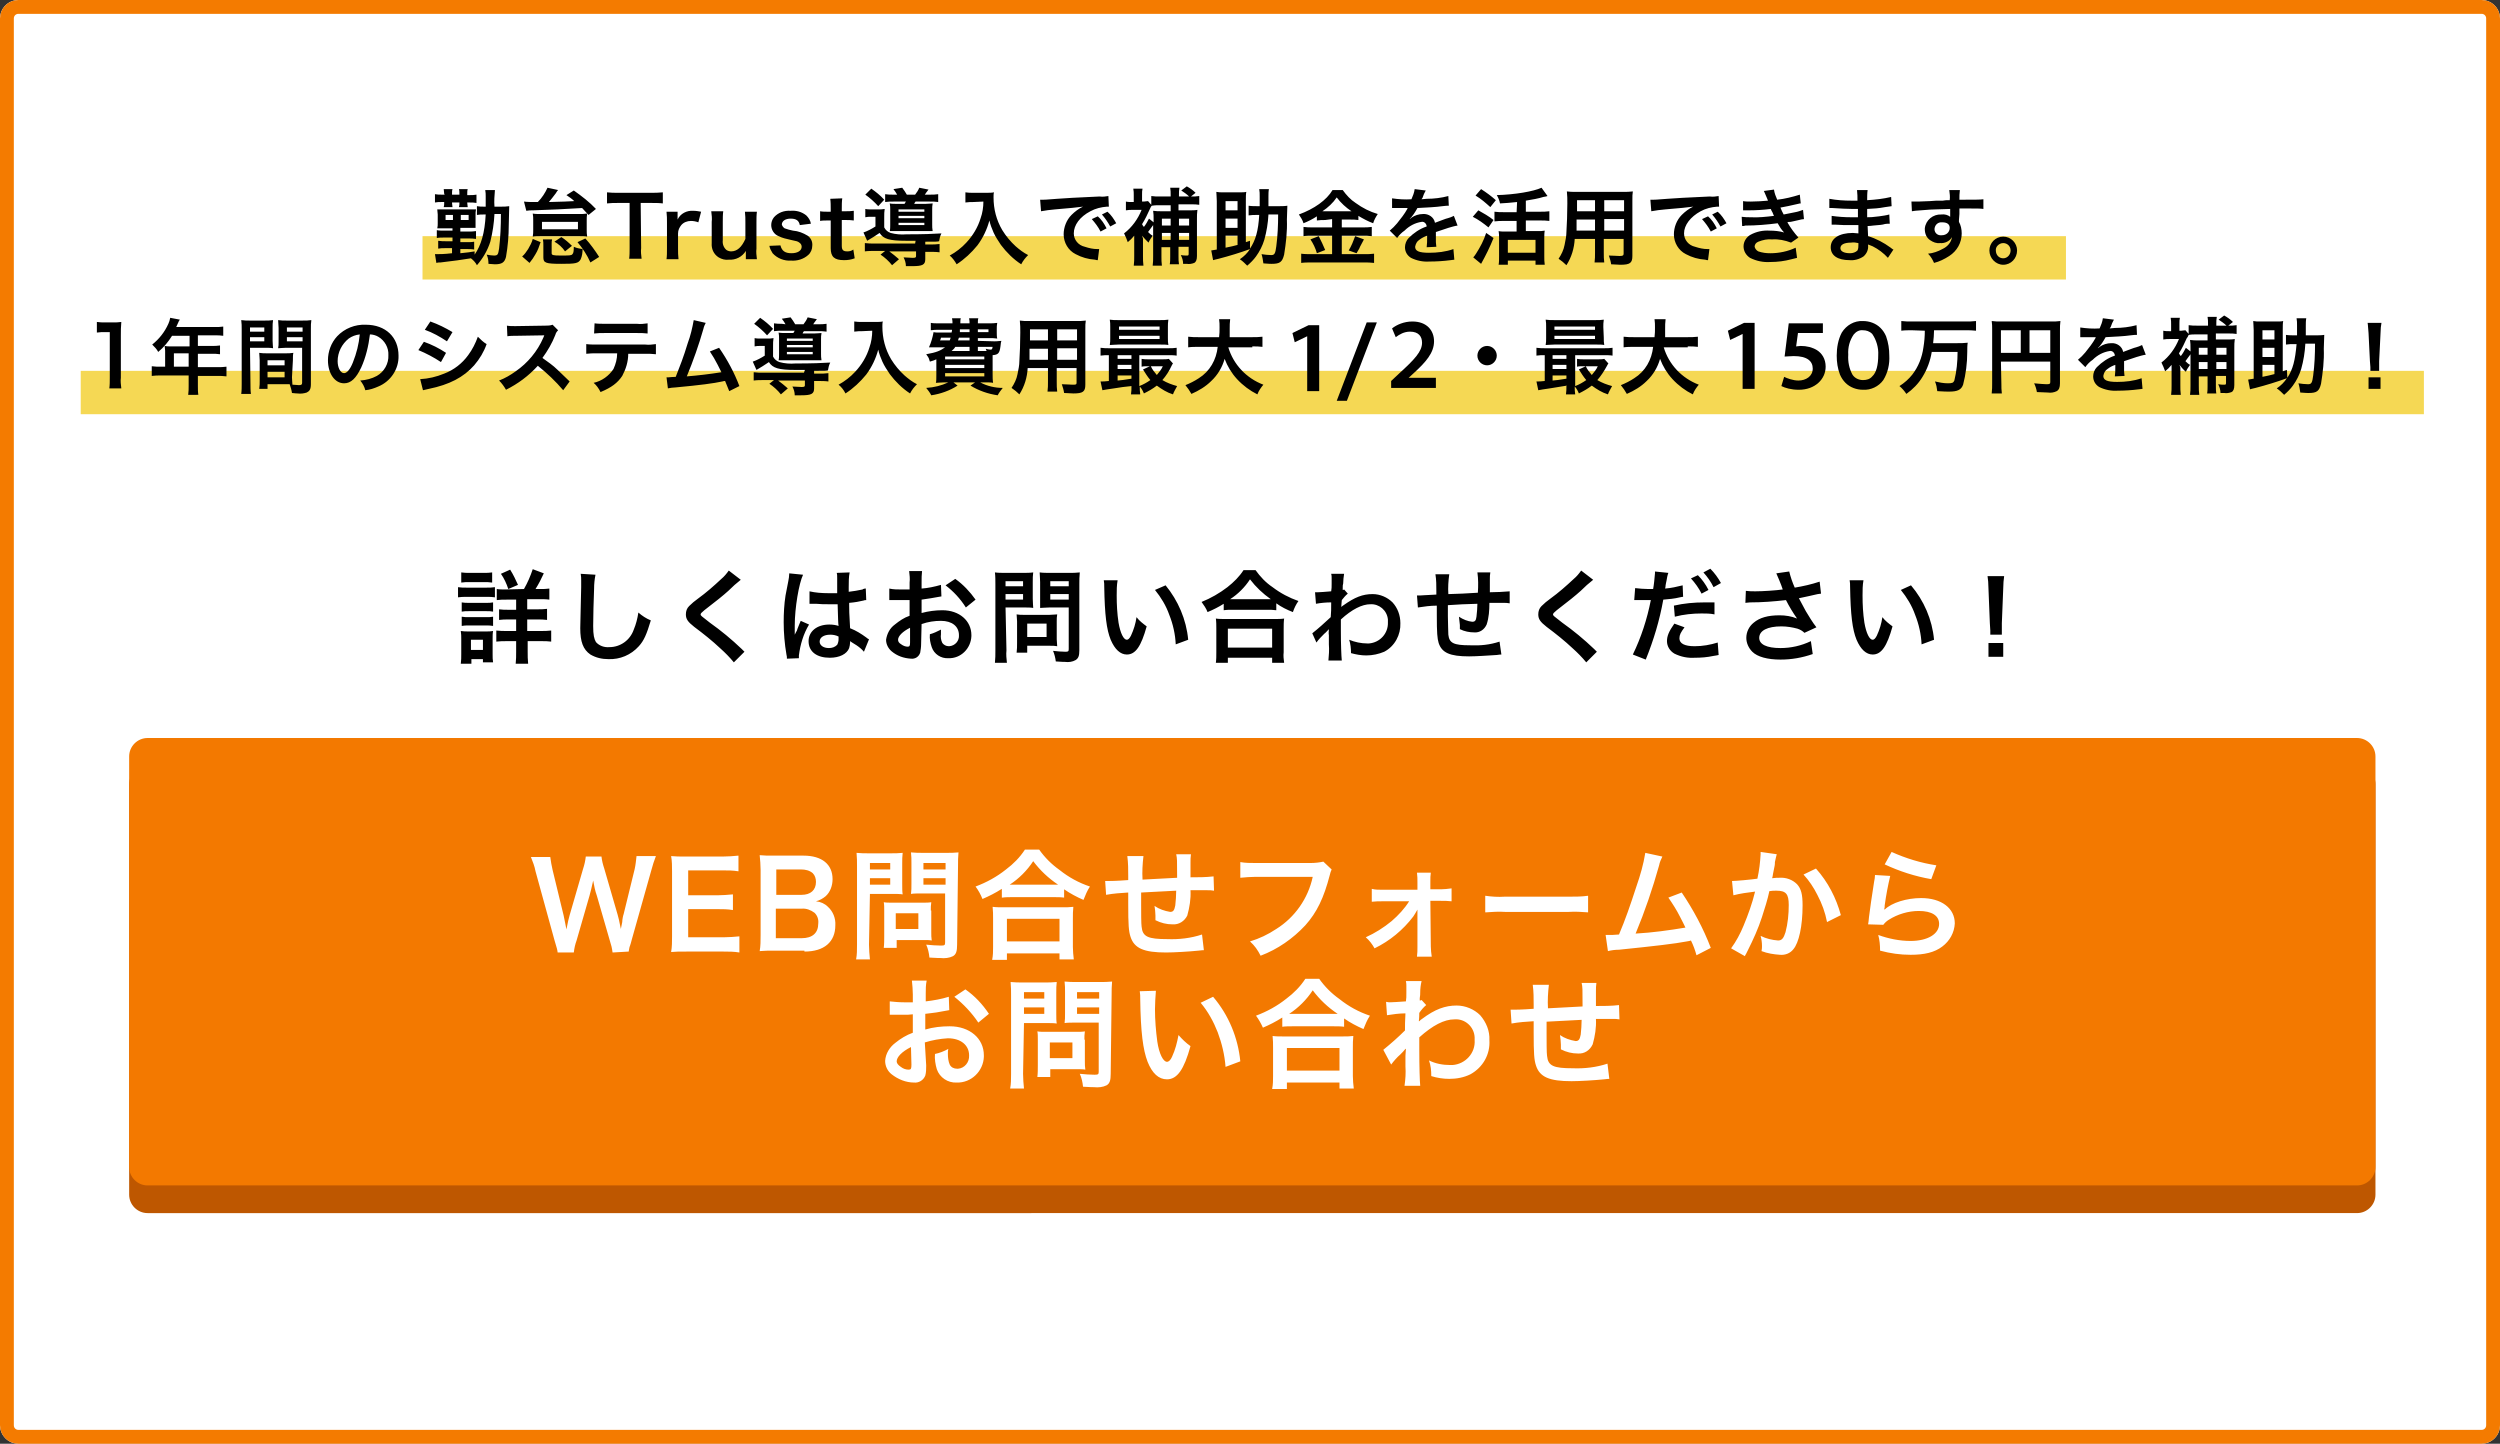
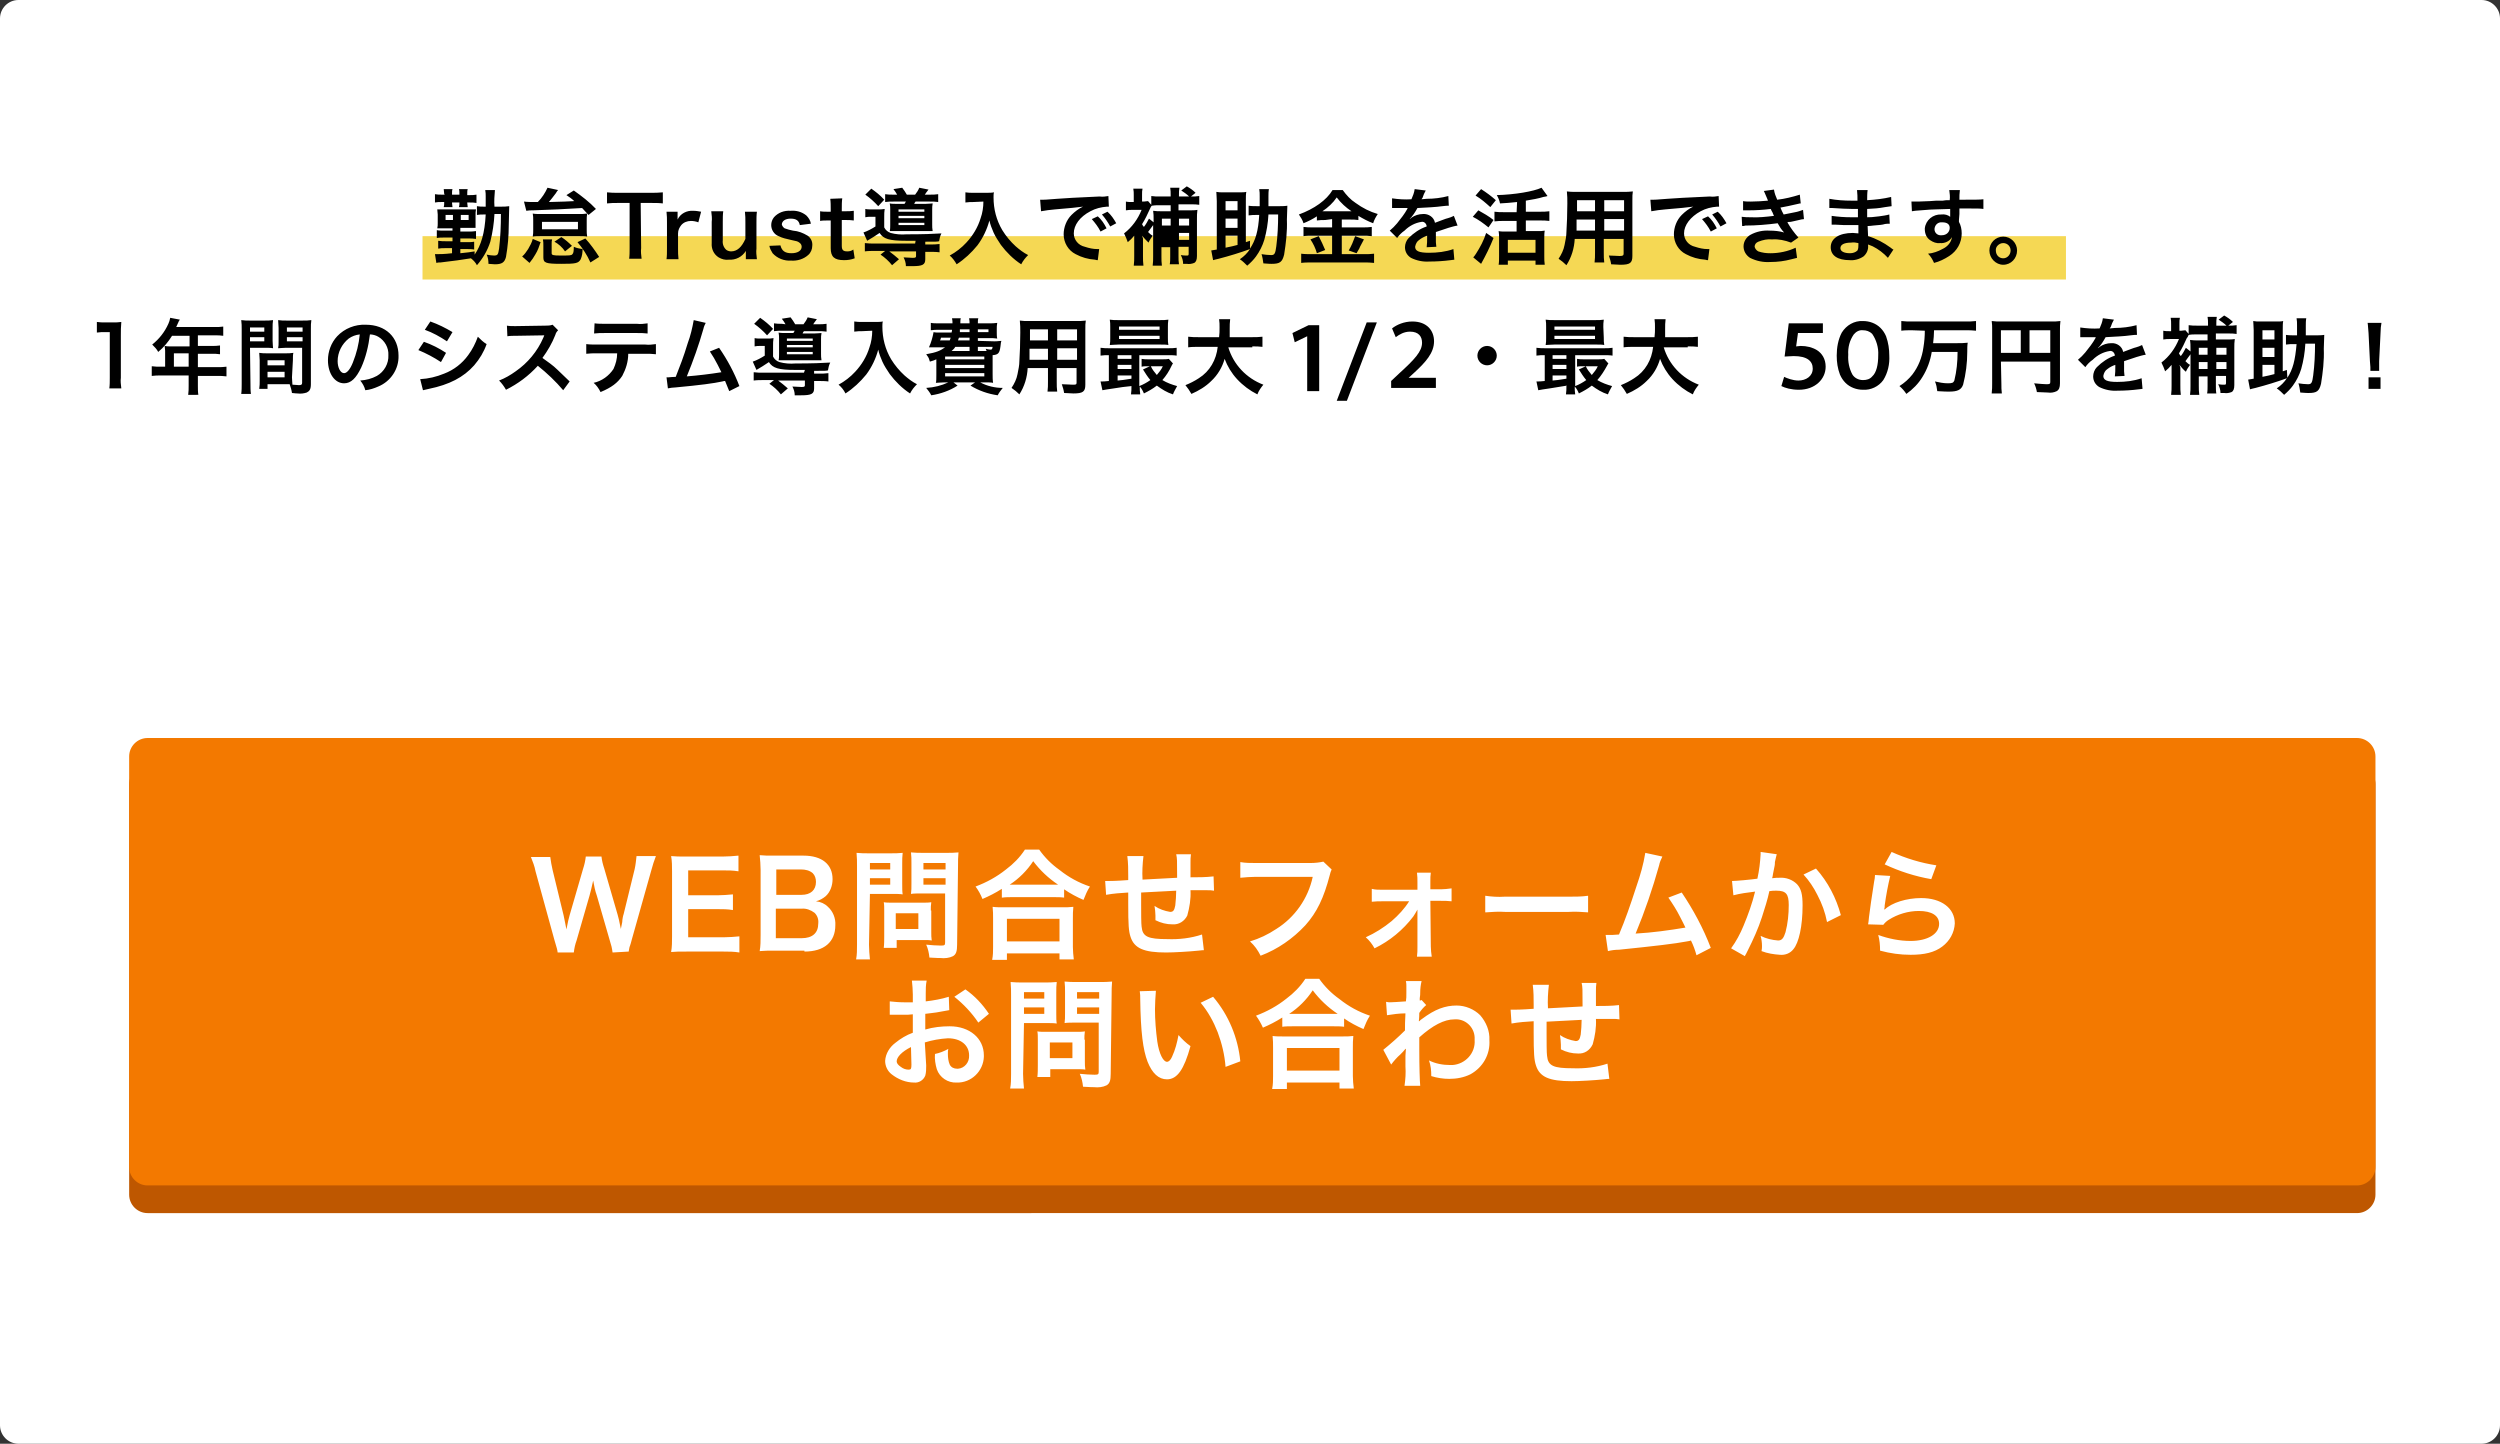
<svg xmlns="http://www.w3.org/2000/svg" version="1.1" id="レイヤー_1" x="0px" y="0px" viewBox="0 0 542 313" style="enable-background:new 0 0 542 313;" xml:space="preserve">
  <rect x="0" y="0" width="542" height="313" fill="#333333" stroke="none" />
  <style type="text/css">
	.st0{fill:#FFFFFF;}
	.st1{fill:none;stroke:#F47B00;stroke-width:3;}
	.st2{fill:#BE5700;}
	.st3{fill:#F37900;}
	.st4{fill:#F5D854;}
</style>
  <g id="長方形_29" transform="translate(3143 4438)">
    <path class="st0" d="M-3139-4438h534c2.2,0,4,1.8,4,4v305c0,2.2-1.8,4-4,4h-534c-2.2,0-4-1.8-4-4v-305   C-3143-4436.2-3141.2-4438-3139-4438z" />
-     <path class="st1" d="M-3139-4436.5h534c1.4,0,2.5,1.1,2.5,2.5v305c0,1.4-1.1,2.5-2.5,2.5h-534c-1.4,0-2.5-1.1-2.5-2.5v-305   C-3141.5-4435.4-3140.4-4436.5-3139-4436.5z" />
  </g>
-   <path id="パス_87" d="M109.6,127.8c-0.6,0-1.3,0-1.9-0.1v2.4c0.7-0.1,1.4-0.1,2.1-0.1h2.1v2.2h-1.7c-0.7,0-1.3,0-2-0.1v2.3  c0.7-0.1,1.3-0.1,2-0.1h1.7v2.5h-2c-0.8,0-1.5,0-2.3-0.1v2.4c0.8-0.1,1.5-0.1,2.3-0.1h2v2.3c0,0.9,0,1.7-0.1,2.6h2.7  c-0.1-0.9-0.1-1.8-0.1-2.6V139h2.9c0.8,0,1.5,0,2.2,0.1v-2.4c-0.8,0.1-1.5,0.1-2.3,0.1h-2.9v-2.5h2.2c0.7,0,1.4,0,2.1,0.1V132  c-0.7,0.1-1.4,0.1-2.1,0.1h-2.2v-2.2h2.6c0.7,0,1.5,0,2.2,0.1v-2.4c-0.7,0.1-1.3,0.1-2,0.1h-1c0.7-1.1,1.3-2.3,1.8-3.4l-2.4-0.9  c-0.5,1.5-1.1,2.9-1.9,4.3L109.6,127.8L109.6,127.8z M100,126.3c0.6-0.1,1.2-0.1,1.8-0.1h3.1c0.6,0,1.2,0,1.8,0.1v-2.2  c-0.6,0.1-1.2,0.1-1.8,0.1h-3.1c-0.6,0-1.2,0-1.8-0.1V126.3z M99.3,129.5c0.6-0.1,1.2-0.1,1.8-0.1h4.5c0.6,0,1.1,0,1.7,0.1v-2.2  c-0.6,0.1-1.2,0.1-1.8,0.1h-4.4c-0.6,0-1.2,0-1.8-0.1C99.3,127.3,99.3,129.5,99.3,129.5z M100.1,132.6c0.5-0.1,1-0.1,1.5-0.1h3.9  c0.5,0,0.9,0,1.4,0.1v-2c-0.5,0.1-0.9,0.1-1.4,0.1h-3.9c-0.5,0-1,0-1.5-0.1V132.6z M100.1,135.7c0.5-0.1,1-0.1,1.4-0.1h3.9  c0.5,0,1,0,1.5,0.1v-2c-0.5,0.1-0.9,0.1-1.4,0.1h-3.9c-0.5,0-1,0-1.5-0.1V135.7z M102.2,143.9v-1h2.5v0.7h2.2  c-0.1-0.6-0.1-1.1-0.1-1.7v-3.5c0-0.5,0-1.1,0.1-1.6c-0.5,0.1-1,0.1-1.5,0.1h-3.8c-0.6,0-1.1,0-1.7-0.1c0.1,0.6,0.1,1.2,0.1,1.7v3.3  c0,0.7,0,1.4-0.1,2.1H102.2z M102.1,138.7h2.6v2.2h-2.6V138.7z M112.3,126.8c-0.5-1.1-1-2.2-1.7-3.3l-2,0.9c0.7,1,1.2,2.1,1.6,3.3  L112.3,126.8z M125.9,124.4c0.1,0.5,0.1,1,0.1,1.5c0,0.3,0,0.8,0,1.4c-0.1,5.5-0.2,7.7-0.2,8.9c0,2.9,0.6,4.6,2.2,5.7  c1.2,0.7,2.5,1,3.9,1c2.5,0.1,4.9-0.9,6.6-2.8c1.1-1.2,1.7-2.6,2.6-5.6c-1-0.4-1.9-1-2.7-1.7c-0.2,1.3-0.5,2.5-1,3.7  c-0.8,2.3-2.9,3.8-5.3,3.8c-1.1,0.1-2.2-0.3-2.9-1.1c-0.4-0.7-0.6-1.5-0.6-3.5c0-1.6,0.1-6,0.2-8.1c0-1,0.1-2,0.3-3L125.9,124.4z   M158,123.7c-0.5,0.7-1,1.3-1.6,1.8c-1.6,1.5-3.3,3-5.1,4.3c-0.7,0.5-1.3,1-1.9,1.6c-0.5,0.5-0.7,1.1-0.7,1.8c0,1,0.4,1.6,1.8,2.7  c2,1.5,3.9,3,5.7,4.7c1,0.9,2,1.9,2.9,3l2.3-2.3c-0.2-0.2-0.4-0.4-0.6-0.6c-2.2-2.1-4.5-4-6.9-5.7c-1.9-1.5-2-1.5-2-1.8  c0-0.2,0.2-0.4,0.8-0.9c2.6-2,4.1-3.2,5.2-4.2c0.9-0.9,1.8-1.7,2.7-2.4L158,123.7z M175.5,130.9h0.1c0.1,0,0.1,0,0.2,0  c0.1,0,0.2,0,0.4,0c0.1,0,0.4,0,0.7,0c1,0.1,1.9,0.1,2.7,0.1c0.6,0,1.1,0,2,0c0.1,3.1,0.1,4.1,0.2,4.7c-0.6-0.2-1.3-0.3-2-0.3  c-2.7,0-4.5,1.5-4.5,3.6c0,2.3,1.8,3.6,4.6,3.6c2.1,0,3.7-0.8,4.2-2.1c0.1-0.4,0.2-0.8,0.2-1.2V139c0.1,0.1,0.6,0.4,1.4,0.9  c0.6,0.4,1.2,0.9,1.6,1.4l1.1-2.7c-0.2-0.1-0.4-0.2-0.6-0.4c-1.1-0.8-2.2-1.5-3.5-2c-0.2-3.7-0.2-3.7-0.2-5v-0.5  c1.2-0.1,2.3-0.3,3.1-0.5c0.2-0.1,0.4-0.1,0.6-0.1l-0.1-2.5h-0.2c-0.4,0.1-0.4,0.1-0.5,0.2c-1,0.2-2,0.4-3,0.5v-1  c0-1.1,0-2.2,0.2-3.2l-2.8,0.1c0.1,0.3,0.1,0.7,0.1,1.1c0,0.9,0,2,0,3.3c-0.8,0-1.3,0-2,0c-1.3,0-2.7-0.1-4-0.4V130.9z M181.8,138  v0.6c0,0.4-0.1,0.8-0.3,1.2c-0.5,0.5-1.1,0.7-1.8,0.7c-1.2,0-2-0.6-2-1.4c0-0.9,0.9-1.5,2.3-1.5C180.6,137.6,181.2,137.7,181.8,138  L181.8,138z M173.2,142.7c0-0.2,0-0.4,0-0.6c0.3-2.4,1-4.7,2.2-6.7l-1.8-0.8c-0.1,0.2-0.2,0.5-0.3,0.7c-0.2,0.5-0.2,0.5-0.4,1  c-0.1,0.4-0.2,0.6-0.3,0.7c-0.2,0.4-0.2,0.4-0.3,0.6l0,0c0-0.2,0-0.3,0-0.5v-0.4c0-0.4,0-0.4,0-1.1c0-3.8,0.9-9.1,1.8-11l-3-0.3v0.1  c0,0.5-0.1,1.1-0.2,1.6c-0.5,2.5-0.5,2.5-0.6,3.1c-0.3,1.9-0.4,3.9-0.4,5.8c0,2.3,0.2,4.7,0.6,7c0.1,0.3,0.1,0.6,0.1,0.9  L173.2,142.7z M199.8,135.3c1.4-0.5,2.8-0.7,4.2-0.7c2.4,0,3.9,1.2,3.9,3.1c0.1,1.2-0.8,2.3-2.1,2.4h-0.1c-0.6,0-1.1-0.3-1.4-0.7  c-0.3-0.6-0.4-1.3-0.3-1.9c0-0.3,0-0.6,0-1c-0.8,0.4-1.6,0.8-2.4,1c-0.1,1,0.1,1.9,0.4,2.8c0.5,1.5,2,2.5,3.6,2.4  c2.7,0.1,4.9-2.1,5-4.8c0-0.1,0-0.2,0-0.2c0-3.1-2.6-5.4-6.3-5.4c-1.5,0-3,0.2-4.5,0.6V130c0.8-0.1,1.3-0.2,2-0.3  c1.5-0.3,1.9-0.3,2.3-0.4l-0.1-2.5c-1.4,0.4-2.8,0.7-4.2,0.8v-1.4c0-0.8,0-1.6,0.1-2.4h-2.8c0.1,0.8,0.2,1.7,0.1,2.5v1.5  c-0.2,0-0.4,0-0.9,0c-0.3,0-0.6,0-0.8,0c-0.9,0-1.8,0-2.7-0.2v2.5c0.2,0,0.3,0,0.5,0c0.1,0,0.3,0,0.6,0s0.9,0,1.2,0  c0.6,0,0.9,0,1.2,0c0.7,0,0.7,0,0.9,0v3.4c-1.2,0.4-2.2,1.1-3.2,1.9c-1.1,0.8-1.7,2-1.9,3.3c0,1,0.5,1.9,1.2,2.5  c1.2,1,2.6,1.5,4.2,1.6c0.9,0.1,1.7-0.4,2-1.3c0.1-0.6,0.2-1.2,0.2-1.9L199.8,135.3z M197.3,139.3c0,0.7-0.1,0.9-0.5,0.9  c-0.5,0-1-0.2-1.4-0.5c-0.5-0.3-0.7-0.6-0.7-1c0-0.8,1-1.8,2.6-2.6L197.3,139.3z M211.5,130c-1.2-1.7-2.7-3.3-4.4-4.5l-2.1,1.4  c1.7,1.3,3.2,2.9,4.4,4.8L211.5,130z M218,131.7h4c0.7,0,1.5,0,2,0.1c0-0.5-0.1-1-0.1-2v-3.6c0-0.9,0-1.4,0.1-2.1  c-0.7,0.1-1.5,0.1-2.2,0.1h-3.9c-0.7,0-1.5,0-2.2-0.1c0.1,0.8,0.1,1.7,0.1,2.5V141c0,0.9,0,1.8-0.1,2.7h2.6  c-0.1-0.9-0.2-1.8-0.1-2.7L218,131.7z M218,126h3.8v1.1H218V126z M218,128.8h3.8v1.2H218V128.8z M234,126.6c0-0.8,0-1.6,0.1-2.5  c-0.8,0.1-1.5,0.1-2.3,0.1h-4.2c-0.7,0-1.5,0-2.2-0.1c0,0.6,0.1,1.2,0.1,2.1v3.6c0,0.9,0,1.4,0,2c0.5,0,1.3-0.1,2-0.1h4.2v9  c0,0.5-0.1,0.6-0.7,0.6c-0.9,0-1.8-0.1-2.7-0.2c0.3,0.7,0.5,1.5,0.6,2.3c1.5,0.1,1.7,0.1,2,0.1c0.8,0.1,1.6,0,2.3-0.4  c0.6-0.4,0.8-0.9,0.8-2.1L234,126.6z M227.7,126h4v1.1h-4V126z M227.7,128.8h4v1.2h-4V128.8z M229.1,134.7c0-0.5,0-1,0.1-1.5  c-0.5,0-1,0.1-1.7,0.1H222c-0.6,0-1.1,0-1.6-0.1c0,0.5,0.1,0.9,0.1,1.5v4.7c0,0.7,0,1.4-0.1,2.1h2.3V140h4.9c0.6,0,1.1,0,1.6,0.1  c0-0.5-0.1-1-0.1-1.5L229.1,134.7L229.1,134.7z M222.7,135.2h4.2v2.9h-4.2V135.2z M239.3,125.8c0.1,0.5,0.1,0.9,0.1,1.4  c0.1,6.1,0.5,9.3,1.4,11.5c0.9,2.1,2.1,3.2,3.5,3.2c1.9,0,3.1-1.8,4.3-6.1c-0.8-0.6-1.6-1.2-2.2-2c-0.2,1.4-0.6,2.7-1.2,4  c-0.3,0.6-0.6,0.9-0.9,0.9c-0.7,0-1.4-1.4-1.8-3.7c-0.3-2-0.4-3.9-0.4-5.9c0-1.1,0-2.2,0.2-3.3H239.3z M250.4,127.9  c1.3,1.6,2.4,3.4,3.1,5.4c0.8,2,1.3,4.2,1.4,6.4l2.7-1c-0.4-4.4-2.2-8.5-4.9-11.8L250.4,127.9z M265.3,132.3  c0.6-0.1,1.3-0.1,1.9-0.1h7.5c0.7,0,1.3,0,2,0.1v-1.5c1.1,0.8,2.3,1.4,3.6,1.9c0.3-0.9,0.7-1.7,1.2-2.4c-2-0.7-3.9-1.7-5.6-3  c-1.5-1-2.7-2.3-3.7-3.7h-2.6c-0.9,1.4-2.1,2.6-3.5,3.7c-1.7,1.3-3.6,2.4-5.6,3.2c0.5,0.7,1,1.4,1.3,2.2c1.2-0.5,2.4-1.1,3.5-1.8  L265.3,132.3z M267.3,129.9h-0.6c1.7-1.1,3.2-2.6,4.3-4.3c1.3,1.7,2.8,3.1,4.5,4.3H267.3L267.3,129.9z M266.2,143.7v-1.1h9.6v1.1  h2.6c-0.1-0.8-0.2-1.5-0.1-2.3v-5.1c0-0.7,0-1.5,0.1-2.2c-0.6,0.1-1.3,0.1-1.9,0.1h-11c-0.6,0-1.3,0-1.9-0.1  c0.1,0.7,0.1,1.5,0.1,2.2v5.1c0,0.8,0,1.6-0.1,2.3H266.2z M266.2,136.3h9.6v4.1h-9.6V136.3z M285.4,139.3c0.5-0.7,1.1-1.3,1.7-1.9  c0.4-0.3,0.7-0.7,1-1l0,0c0,0.4-0.1,0.9,0,1.3v2c0.1,1.2,0,2.4-0.1,3.5h2.9c-0.1-1-0.2-3.4-0.2-6.6v-2.3c2.4-2.2,4.6-3.3,6.4-3.3  c1.9-0.1,3.6,1.3,3.8,3.3c0,0.2,0,0.4,0,0.6c0.1,2.4-1.7,4.4-4.1,4.6c-0.1,0-0.3,0-0.4,0c-1.3,0-2.7-0.3-3.9-0.8  c0.3,0.9,0.4,1.9,0.4,2.9c1.1,0.3,2.2,0.5,3.3,0.5c1.4,0,2.7-0.3,3.9-0.8c2.3-1.2,3.6-3.7,3.5-6.2c0-1.7-0.6-3.3-1.7-4.5  c-1.1-1.1-2.7-1.8-4.3-1.8c-2.2,0-3.9,0.7-6.3,2.4c-0.2,0.1-0.4,0.3-0.5,0.4l0,0c0-0.1,0-0.6,0.1-1.5c0.4-0.5,0.8-1,1.3-1.4  l-0.8-0.9c-0.1,0.1-0.2,0.1-0.3,0.1v-0.4c0-0.6,0-0.6,0.1-1c0-0.7,0.1-1.4,0.2-2.1h-2.8c0.1,0.3,0.1,0.6,0.1,1v0.2  c0,0.2,0,0.5,0,0.9c0,0.8,0,1.1-0.1,1.7c-1.2,0.1-2.4,0.2-2.8,0.2c-0.2,0-0.4,0-0.7,0l0.2,2.5c1.1-0.2,2.2-0.3,3.3-0.3  c0,1.8,0,1.8-0.1,3.2c-1.3,1.2-2.6,2.4-4,3.5L285.4,139.3z M325.1,139.1c-2.1,0.7-4.2,0.9-6.4,0.8c-3.6,0-4.5-0.5-4.7-2.3  c0-0.4-0.1-2.8-0.1-4v-0.5c0-1.2,0-1.2,0-1.3v-0.6c3.1-0.2,3.1-0.2,6.4-0.3c0,0.9-0.1,1.8-0.2,2.8c-0.1,0.9-0.4,1.1-0.9,1.1  c-1-0.1-2-0.5-2.9-1.1c0.1,0.6,0.1,1.2,0.2,1.8c0,0.3,0,0.4,0,0.9c1,0.5,2.1,0.7,3.1,0.7c1.2,0.1,2.2-0.6,2.7-1.7  c0.5-1.5,0.6-3.1,0.6-4.7c1,0,2.3,0,3.1,0c0.4,0,0.8,0,1.3,0.1v-2.6c-1.4,0.1-2.8,0.2-4.3,0.2v-2.8c0-0.5,0-1,0.1-1.5h-2.8  c0.2,1.4,0.2,2.9,0.1,4.4c-3.3,0.2-3.3,0.2-6.4,0.3c-0.1-1.4,0-2.9,0.2-4.3h-3c0.2,1.2,0.2,2.5,0.2,3.7c0,0.1,0,0.3,0,0.7  c-2.2,0.1-3.4,0.2-3.6,0.2c-0.1,0-0.3,0-0.6,0l0.2,2.6c1.3-0.2,2.7-0.4,4.1-0.4c0,1.7,0,1.8,0,2.1c0,3.8,0.1,5,0.4,6  c0.7,2.1,2.4,2.9,6.6,2.9c1.5,0,4.4-0.2,6-0.3c0.7-0.1,0.7-0.1,1-0.1L325.1,139.1z M342.8,123.7c-0.5,0.7-1,1.3-1.6,1.8  c-1.6,1.5-3.3,3-5.1,4.3c-0.7,0.5-1.3,1-1.9,1.6c-0.5,0.5-0.7,1.1-0.7,1.8c0,1,0.4,1.6,1.8,2.7c2,1.5,3.9,3,5.7,4.7  c1,0.9,2,1.9,2.9,3l2.3-2.3c-0.2-0.2-0.4-0.4-0.6-0.6c-2.2-2.1-4.5-4-6.9-5.7c-1.9-1.5-2-1.5-2-1.8c0-0.2,0.2-0.4,0.8-0.9  c2.6-2,4.1-3.2,5.2-4.2c0.9-0.9,1.8-1.7,2.7-2.4L342.8,123.7z M354.3,130.1c0.1,0,0.3,0,0.4,0c0.2,0,0.6,0,0.9,0h1.6h0.5h0.2  c-0.8,4.1-2.1,8.1-3.9,11.8l2.8,1.1c1.7-4.2,3-8.5,3.8-13c1.2-0.1,2.4-0.2,3.6-0.5l0.5-0.1c0.1,0,0.1,0,0.2,0l-0.1-2.5  c-1.2,0.3-2.5,0.6-3.8,0.7c0.1-0.4,0.1-0.6,0.1-0.7c0.1-0.4,0.1-0.7,0.2-1c0.1-0.6,0.2-1.2,0.4-1.7l-2.9-0.3c0,0.1,0,0.3,0,0.4  c-0.1,1.1-0.2,2.3-0.4,3.4c-0.5,0-0.7,0-1,0c-1,0-2-0.1-2.9-0.2L354.3,130.1z M366.6,125.4c0.9,1,1.7,2.1,2.3,3.3l1.5-0.8  c-0.6-1.2-1.4-2.3-2.3-3.2L366.6,125.4z M371.7,130.6c-1,0-1.5,0-2.2,0c-2.2,0-4.4,0.2-6.6,0.7l0.2,2.4c1.9-0.5,3.9-0.7,5.8-0.7  c0.9,0,1.9,0,2.8,0.2L371.7,130.6z M363,135.2c-1.2,1.7-1.6,2.7-1.6,3.8s0.6,2.1,1.6,2.7c1.4,0.7,2.9,1,4.4,0.9  c1.4,0,2.7-0.1,4.1-0.4c0.6-0.1,0.7-0.1,1.1-0.2l-0.2-2.7c-1.6,0.5-3.3,0.8-5,0.8c-2.2,0-3.3-0.6-3.3-1.7c0-0.8,0.3-1.3,1.1-2.4  L363,135.2z M373.1,126.4c-0.6-1.1-1.4-2.2-2.3-3.1l-1.5,0.8c0.9,1,1.6,2,2.2,3.2L373.1,126.4z M378.4,130.7c0.3,0,0.6-0.1,1-0.1  c2.6,0,5.2-0.2,7.8-0.5c0.7,1.4,1.5,2.7,2.4,4c-1.2-0.5-2.5-0.7-3.8-0.7c-2.5,0-4.3,0.5-5.6,1.6c-1,0.8-1.6,2-1.6,3.3  c0,1.1,0.5,2.2,1.3,3c1.1,1.1,3.3,1.7,6.1,1.7c2.4,0,4.7-0.4,7-1.2l-0.4-2.8c-2.1,1-4.3,1.5-6.6,1.5c-3,0-4.6-0.8-4.6-2.2  c0-1.6,1.8-2.5,4.8-2.5c1.2,0,2.4,0.2,3.5,0.5c0.6,0.2,1.1,0.5,1.5,0.9l2.6-1.2c-0.8-1-1.7-2.5-2.3-3.5c-0.2-0.4-0.7-1.3-1.5-2.8  c1.8-0.4,2.9-0.6,3.2-0.7c0.7-0.2,1-0.2,1.6-0.3l-0.3-2.6c-1.8,0.6-3.6,1-5.4,1.3c-0.5-1.1-0.9-2.3-1.2-3.5l-2.8,0.4  c0.1,0.2,1.1,2.5,1.4,3.5c-1.4,0.2-4.3,0.4-5.9,0.4c-0.7,0-1.4,0-2.1-0.1L378.4,130.7z M401,125.8c0.1,0.5,0.1,0.9,0.1,1.4  c0.1,6.1,0.5,9.3,1.4,11.5c0.9,2.1,2.1,3.2,3.5,3.2c1.9,0,3.1-1.8,4.3-6.1c-0.8-0.6-1.6-1.2-2.2-2c-0.2,1.4-0.6,2.7-1.2,4  c-0.3,0.6-0.6,0.9-0.9,0.9c-0.7,0-1.4-1.4-1.8-3.7c-0.3-2-0.4-3.9-0.4-5.9c0-1.1,0-2.2,0.2-3.3H401z M412.1,127.9  c1.3,1.6,2.4,3.4,3.1,5.4c0.8,2,1.3,4.2,1.4,6.4l2.7-1c-0.4-4.4-2.2-8.5-5-11.8L412.1,127.9z M434,137.6c0-0.3,0-0.6,0-0.9  c0-0.3,0-0.3,0-1.6l0.3-7.5c0-0.9,0.1-2.1,0.2-2.7h-3.6c0.1,0.6,0.2,1.7,0.2,2.7l0.3,7.5c0.1,1.3,0.1,1.3,0.1,1.6s0,0.5,0,0.9H434z   M434.3,142.4v-3h-3.2v3H434.3z" />
  <g id="グループ_61" transform="translate(-9 -10)">
    <g id="グループ_60">
      <path id="長方形_31" class="st2" d="M41,176h479c2.2,0,4,1.8,4,4v89c0,2.2-1.8,4-4,4H41c-2.2,0-4-1.8-4-4v-89    C37,177.8,38.8,176,41,176z" />
      <path id="長方形_30" class="st3" d="M41,170h479c2.2,0,4,1.8,4,4v89c0,2.2-1.8,4-4,4H41c-2.2,0-4-1.8-4-4v-89    C37,171.8,38.8,170,41,170z" />
    </g>
    <path id="パス_86" class="st0" d="M145.3,216.3c0.1-0.4,0.1-0.9,0.3-1.3c0.1-0.2,0.2-0.7,0.4-1.4l4.2-14.9c0.3-1.1,0.6-2.1,1-3.1   H147c-0.1,0.9-0.2,1.9-0.4,2.8l-2.4,9.8c-0.1,0.2-0.3,1.2-0.3,1.7c-0.2,0.9-0.2,0.9-0.3,1.5c-0.4-1.9-0.5-2.5-0.7-3.1l-2.9-10   c-0.3-0.9-0.5-1.7-0.6-2.6H136c-0.1,0.9-0.3,1.8-0.6,2.7l-2.9,10c-0.2,0.7-0.4,1.5-0.7,3.1c-0.2-0.9-0.4-2.2-0.6-3l-2.4-9.9   c-0.2-0.9-0.4-1.9-0.5-2.8h-4.2c0.4,1,0.8,2,1,3.1l4.1,14.9c0.6,2,0.6,2,0.7,2.7h3.5c0.1-0.9,0.3-1.8,0.6-2.6l2.8-9.7   c0.2-0.8,0.5-1.8,0.8-3.3c0.2,1.1,0.4,2.2,0.8,3.3l2.8,9.7c0.3,0.9,0.5,1.7,0.6,2.6L145.3,216.3z M169.3,213   c-1.1,0.1-2.2,0.2-3.3,0.2h-7.8v-6.1h6.3c1.1,0,2.3,0,3.4,0.2v-3.4c-1.1,0.1-2.3,0.2-3.4,0.2h-6.3v-5.4h7.5c1.1,0,2.2,0,3.4,0.2   v-3.4c-1.1,0.1-2.2,0.2-3.4,0.2h-7.9c-1.6,0-2.3,0-3.3-0.1c0.2,1.1,0.2,2.2,0.2,3.4v14c0,1.1,0,2.3-0.2,3.4c1-0.1,1.7-0.1,3.3-0.1   h8.1c1.1,0,2.2,0,3.4,0.2V213z M183.4,216.3c4.3,0,6.7-2.1,6.7-5.7c0.1-1.5-0.5-3-1.6-4c-0.7-0.7-1.6-1.1-2.6-1.2   c0.8-0.2,1.5-0.6,2.1-1.1c1-0.9,1.5-2.3,1.5-3.7c0-3.2-2.3-5.1-6.3-5.1H177c-1.8,0-2.2,0-3.3-0.1c0.1,1.1,0.2,2.1,0.2,3.2v14.1   c0,1.2,0,2.4-0.2,3.5c1.1-0.1,1.8-0.1,3.3-0.1h6.4V216.3z M177.3,204.1v-5.6h5.4c0.9,0,1.8,0.2,2.5,0.8c0.5,0.5,0.7,1.2,0.7,1.9   c0,1.8-1.2,2.8-3.1,2.8h-5.5V204.1z M177.3,207h5.5c1-0.1,2,0.3,2.8,0.9c0.6,0.6,0.9,1.4,0.8,2.3c0,2.1-1.3,3.2-3.6,3.2h-5.6V207   H177.3z M197.6,203.8h4.7c0.9,0,1.8,0,2.4,0.1c-0.1-0.6-0.1-1.2-0.1-2.3v-4.3c0-1,0-1.6,0.1-2.4c-0.9,0.1-1.8,0.1-2.7,0.1h-4.6   c-0.9,0-1.8,0-2.7-0.1c0.1,1,0.1,2,0.1,2.9v17c0,1.1,0,2.2-0.2,3.2h3c-0.1-1.1-0.2-2.1-0.2-3.2L197.6,203.8z M197.6,197.1h4.4v1.4   h-4.4V197.1z M197.6,200.4h4.4v1.4h-4.4V200.4z M216.7,197.7c0-1,0-1.9,0.1-2.9c-0.9,0.1-1.8,0.1-2.7,0.1h-4.9   c-0.9,0-1.8,0-2.7-0.1c0.1,0.8,0.1,1.5,0.1,2.4v4.3c0,1.1,0,1.6-0.1,2.3c0.6-0.1,1.5-0.1,2.4-0.1h5v10.6c0,0.6-0.1,0.7-0.9,0.7   c-1.1,0-2.1-0.1-3.2-0.2c0.4,0.9,0.6,1.8,0.7,2.8c1.7,0.1,2,0.1,2.4,0.1c0.9,0.1,1.9,0,2.7-0.4c0.7-0.4,0.9-1.1,0.9-2.5   L216.7,197.7z M209.2,197.1h4.8v1.4h-4.8V197.1z M209.2,200.4h4.8v1.4h-4.8V200.4z M210.8,207.4c0-0.6,0-1.2,0.1-1.8   c-0.5,0.1-1.2,0.1-2,0.1h-6.4c-0.8,0-1.4,0-1.9-0.1c0.1,0.5,0.1,1.1,0.1,1.8v5.6c0,0.8,0,1.7-0.1,2.5h2.8v-1.7h5.8   c0.8,0,1.3,0,1.8,0.1c-0.1-0.6-0.1-1.2-0.1-1.8v-4.7H210.8z M203.2,208h4.9v3.4h-4.9V208z M226.3,204.6c0.7-0.1,1.5-0.1,2.2-0.1   h8.9c0.8,0,1.6,0,2.3,0.1v-1.8c1.3,0.9,2.8,1.7,4.2,2.3c0.4-1,0.8-2,1.4-2.9c-2.4-0.8-4.6-2-6.6-3.6c-1.7-1.2-3.2-2.7-4.4-4.4h-3.1   c-1.1,1.7-2.5,3.1-4.1,4.3c-2,1.6-4.2,2.8-6.6,3.7c0.6,0.8,1.1,1.7,1.5,2.7c1.4-0.6,2.8-1.3,4.2-2.2v1.9H226.3z M228.6,201.8h-0.7   c2-1.3,3.8-3.1,5.1-5.1c1.5,2,3.3,3.7,5.4,5.1H228.6L228.6,201.8z M227.3,218v-1.3h11.4v1.3h3.1c-0.1-0.9-0.2-1.8-0.2-2.7v-6.1   c0-0.9,0-1.7,0.1-2.6c-0.8,0.1-1.5,0.1-2.3,0.1h-13c-0.7,0-1.5,0-2.2-0.1c0.1,0.9,0.1,1.7,0.1,2.6v6.1c0,0.9,0,1.8-0.2,2.8h3.2V218   z M227.3,209.2h11.4v4.9h-11.4V209.2z M269.6,212.6c-2.4,0.8-5,1.1-7.5,1c-4.2,0-5.4-0.5-5.6-2.7c-0.1-0.5-0.1-3.4-0.1-4.7v-0.5   c0-1.4,0-1.4,0-1.5v-0.7c3.6-0.2,3.6-0.2,7.6-0.4c0,1.1-0.1,2.2-0.2,3.2c-0.2,1-0.4,1.4-1.1,1.4c-1.2-0.2-2.4-0.6-3.4-1.3   c0.1,0.7,0.2,1.4,0.2,2.1c0,0.4,0,0.5,0,1c1.2,0.6,2.4,0.9,3.7,0.9c1.4,0.1,2.6-0.7,3.2-1.9c0.5-1.8,0.8-3.6,0.7-5.5   c1.2,0,2.7,0,3.6,0c0.5,0,1,0,1.5,0.1l-0.1-3.1c-1.7,0.2-3.4,0.2-5,0.2V197c0-0.6,0-1.2,0.1-1.8H264c0.2,1,0.2,1,0.2,5.1   c-3.9,0.2-3.9,0.2-7.5,0.4c-0.1-1.7,0-3.4,0.2-5.1h-3.5c0.2,1.5,0.2,2.9,0.2,4.4c0,0.2,0,0.4,0,0.8c-2.6,0.2-4,0.2-4.2,0.2   c-0.1,0-0.4,0-0.8,0l0.2,3c1.6-0.3,3.2-0.4,4.8-0.5c0,2,0,2.1,0,2.5c0,4.5,0.1,5.9,0.5,7.1c0.8,2.5,2.9,3.4,7.7,3.4   c1.7,0,5.1-0.2,7-0.4c0.9-0.1,0.9-0.1,1.2-0.1L269.6,212.6z M295.9,196.8c-0.9,0.2-1.8,0.3-2.8,0.3h-11.9c-1.1,0-2.2,0-3.3-0.2v3.4   c1.1-0.1,2.2-0.2,3.3-0.2h12.4c-1,4.7-3.9,8.8-7.9,11.3c-1.8,1.2-3.7,2.1-5.7,2.7c1,0.9,1.7,1.9,2.3,3.1c3.7-1.4,7-3.7,9.7-6.6   c2.5-2.8,4-5.9,5.3-10.9c0.1-0.4,0.2-0.8,0.4-1.2L295.9,196.8z M314.5,205.4c-1,1.6-2.3,3-3.8,4.3c-1.7,1.4-3.6,2.6-5.6,3.5   c0.8,0.7,1.4,1.5,1.9,2.4c3.3-1.6,6.2-4,8.4-6.9c0.3-0.5,0.6-0.9,0.9-1.5c0,0.3,0,1.3,0,1.6v6.5c0,0.7,0,1.4-0.1,2.1h3.2   c-0.1-0.7-0.2-1.5-0.2-2.2l-0.1-9.9h2.2c0.8,0,1.6,0,2.4,0.1v-2.8c-0.8,0.1-1.6,0.2-2.3,0.2h-2.3v-1.7c0-0.7,0-1.3,0.1-1.9h-3   c0.1,0.7,0.1,1.4,0.1,2.1v1.6h-7.6c-0.8,0-1.6,0-2.3-0.2v2.8c0.8-0.1,1.6-0.1,2.3-0.1L314.5,205.4z M331.1,207.8   c1.4-0.1,2.8-0.2,4.2-0.1h13.8c1.4-0.1,2.8,0,4.2,0.1v-3.6c-1.4,0.2-2.8,0.2-4.2,0.2h-13.9c-1.4,0.1-2.8,0-4.2-0.2v3.6H331.1z    M365.7,194.9c-0.4,2.5-1.1,4.9-1.9,7.2c-1.4,4.3-2.4,7.2-3.8,10.5c-1.1,0.1-1.7,0.1-2.2,0.1h-0.7l0.5,3.5c0.8-0.2,1.6-0.3,2.4-0.3   c7.8-0.8,12.1-1.3,14.7-1.8c0.6-0.1,0.6-0.1,0.9-0.2c0.5,1,0.9,2.1,1.2,3.2l3.1-1.6c-1.6-4.2-3.8-8.3-6.3-12l-2.9,1.1   c0.9,1.3,1.8,2.7,2.5,4.1c0.6,1.2,0.9,1.7,1.2,2.4c-3.6,0.6-7.2,1.1-10.8,1.3c2-4.8,3.7-9.8,5.1-14.8c0.1-0.6,0.4-1.3,0.7-1.9   L365.7,194.9z M390.7,194.7v0.5c-0.1,1.8-0.3,3.5-0.7,5.3c-1.4,0.2-4.6,0.5-5.5,0.5l0.3,3.1c1.5-0.4,3.1-0.6,4.7-0.8   c-0.6,2.5-1.5,5-2.5,7.4c-0.7,1.7-1.6,3.4-2.7,4.9l3,1.7c0.1-0.3,0.1-0.3,0.2-0.4l0.4-0.8c1.2-2.4,2.3-4.8,3.1-7.3   c0.6-1.9,1.2-3.7,1.6-5.6c0.6-0.1,1-0.1,1.5-0.1c2.1,0,2.7,0.7,2.7,3.1c0,2-0.2,4-0.7,5.9c-0.4,1.3-0.8,1.8-1.6,1.8   c-1.3-0.1-2.6-0.4-3.8-1c0.2,0.7,0.3,1.5,0.3,2.2c0,0.3,0,0.6-0.1,1.1c1.3,0.5,2.6,0.7,4,0.8c1.1,0.1,2.2-0.3,2.9-1.2   c1.2-1.4,2-5,2-9.5c0-2.4-0.3-3.6-1.2-4.6c-1-1-2.4-1.5-3.8-1.4c-0.5,0-0.9,0-1.6,0.1c0.1-0.3,0.1-0.4,0.2-1   c0.4-1.9,0.4-1.9,0.4-2.5c0.1-0.4,0.1-0.5,0.2-0.9c0.1-0.3,0.1-0.5,0.2-0.8L390.7,194.7z M400,199.6c1.2,1.3,2.2,2.8,3,4.4   c1,1.9,1.7,3.8,2.1,5.9l3-1.5c-1-3.7-2.8-7.2-5.4-10.1L400,199.6z M417.6,197.4c3.2,1.5,6.6,2.6,10.1,3.2l1.1-3   c-3.3-0.5-6.6-1.5-9.7-2.9L417.6,197.4z M415.5,199.7c0,0.5-0.1,1-0.2,1.5c-0.5,3.1-0.9,6-1.1,7.6c-0.1,1-0.1,1.1-0.2,1.6l3.3,0.1   c0.3-0.4,0.7-0.8,1.2-1.1c1.9-1.2,4.2-1.9,6.5-1.9c2.8,0,4.4,1,4.4,2.8c0,2.2-2.5,3.7-6.2,3.7c-2.4,0-4.8-0.5-7-1.3   c0.3,1.1,0.4,2.2,0.4,3.4c2.2,0.6,4.4,0.9,6.6,0.9c3,0,5.2-0.5,6.9-1.8c1.6-1.2,2.6-3,2.7-5c0-3.3-2.9-5.5-7.3-5.5   c-3.1,0-6.4,1-7.9,2.5l-0.1-0.1c0.1-0.4,0.1-0.4,0.1-0.8c0.3-2.2,0.7-4.3,1.2-6.4L415.5,199.7z M209.5,236c1.6-0.5,3.3-0.8,5-0.9   c2.8,0,4.6,1.5,4.6,3.7c0.1,1.5-1,2.8-2.4,2.9c-0.1,0-0.1,0-0.2,0c-0.7,0-1.3-0.3-1.6-0.9c-0.3-0.7-0.4-1.5-0.4-2.3   c0-0.4,0-0.8,0.1-1.1c-0.9,0.5-1.9,0.9-2.9,1.1c-0.1,1.1,0.1,2.3,0.4,3.3c0.6,1.8,2.4,3,4.3,2.9c3.2,0.1,5.8-2.5,5.9-5.6   c0-0.1,0-0.2,0-0.3c0-3.7-3.1-6.3-7.4-6.3c-1.8,0-3.6,0.2-5.3,0.7v-3.4c1-0.1,1.5-0.2,2.4-0.3c1.8-0.3,2.3-0.4,2.8-0.5l-0.1-2.9   c-1.6,0.5-3.3,0.8-5,1v-1.7c0-0.9,0-1.9,0.2-2.8h-3.2c0.1,1,0.2,2,0.2,3v1.7c-0.3,0-0.4,0-1,0c-0.4,0-0.7,0-0.9,0   c-1.1,0-2.1-0.1-3.1-0.2v2.9c0.2,0,0.4,0,0.5,0s0.3,0,0.6,0s1,0,1.4,0c0.7,0,1,0,1.4,0c0.9-0.1,0.9-0.1,1.1-0.1v4   c-1.4,0.5-2.7,1.3-3.8,2.2c-1.2,0.9-2.1,2.3-2.2,3.9c0,1.1,0.5,2.2,1.4,2.9c1.4,1.1,3.1,1.8,4.9,1.8c1,0.1,2-0.5,2.4-1.5   c0.2-0.7,0.2-1.5,0.2-2.2L209.5,236z M206.6,240.8c0,0.9-0.1,1.1-0.6,1.1c-0.6,0-1.2-0.2-1.7-0.6c-0.6-0.4-0.9-0.8-0.9-1.2   c0-0.9,1.1-2.1,3.1-3.1L206.6,240.8L206.6,240.8z M223.4,229.8c-1.4-2.1-3.1-3.9-5.1-5.3l-2.4,1.6c2,1.6,3.8,3.5,5.2,5.6   L223.4,229.8z M231,231.8h4.7c0.9,0,1.8,0,2.4,0.1c-0.1-0.6-0.1-1.2-0.1-2.3v-4.3c0-1,0-1.6,0.1-2.4c-0.9,0.1-1.8,0.1-2.7,0.1h-4.6   c-0.9,0-1.8,0-2.7-0.1c0.1,1,0.1,2,0.1,2.9v17c0,1.1,0,2.2-0.2,3.2h3c-0.1-1.1-0.2-2.1-0.2-3.2L231,231.8z M231,225.1h4.4v1.4H231   V225.1z M231,228.4h4.4v1.4H231V228.4z M250,225.7c0-1,0-1.9,0.1-2.9c-0.9,0.1-1.8,0.1-2.7,0.1h-4.9c-0.9,0-1.8,0-2.7-0.1   c0.1,0.8,0.1,1.5,0.1,2.4v4.3c0,1.1,0,1.6-0.1,2.3c0.6-0.1,1.5-0.1,2.4-0.1h5v10.6c0,0.6-0.1,0.7-0.9,0.7c-1.1,0-2.1-0.1-3.2-0.2   c0.4,0.9,0.6,1.8,0.7,2.8c1.7,0.1,2,0.1,2.4,0.1c0.9,0.1,1.9,0,2.7-0.4c0.7-0.4,0.9-1.1,0.9-2.5L250,225.7z M242.5,225.1h4.8v1.4   h-4.8V225.1z M242.5,228.4h4.8v1.4h-4.8V228.4z M244.1,235.4c0-0.6,0-1.2,0.1-1.8c-0.5,0.1-1.2,0.1-2,0.1h-6.4   c-0.8,0-1.4,0-1.9-0.1c0.1,0.5,0.1,1.1,0.1,1.8v5.6c0,0.8,0,1.7-0.1,2.5h2.8v-1.7h5.8c0.8,0,1.3,0,1.8,0.1   c-0.1-0.6-0.1-1.2-0.1-1.8v-4.7H244.1z M236.6,236h4.9v3.4h-4.9V236z M256.1,224.9c0.1,0.6,0.1,1.1,0.1,1.7   c0.1,7.2,0.6,11,1.6,13.6c1,2.5,2.4,3.8,4.2,3.8c2.2,0,3.7-2.1,5.1-7.2c-1-0.7-1.8-1.5-2.6-2.4c-0.3,1.6-0.7,3.2-1.4,4.7   c-0.3,0.7-0.7,1.1-1.1,1.1c-0.8,0-1.7-1.7-2.1-4.4c-0.3-2.3-0.5-4.6-0.5-7c0-1.3,0.1-2.6,0.2-4L256.1,224.9L256.1,224.9z    M269.3,227.4c1.6,1.9,2.8,4.1,3.7,6.4c0.9,2.4,1.5,4.9,1.7,7.5l3.2-1.2c-0.5-5.1-2.5-10-5.9-14L269.3,227.4z M287,232.6   c0.7-0.1,1.5-0.1,2.2-0.1h8.9c0.8,0,1.6,0,2.3,0.1v-1.8c1.3,0.9,2.8,1.7,4.2,2.3c0.4-1,0.8-2,1.4-2.9c-2.4-0.8-4.6-2-6.6-3.6   c-1.7-1.2-3.2-2.7-4.4-4.4h-3c-1.1,1.7-2.5,3.1-4.1,4.3c-2,1.6-4.2,2.8-6.6,3.7c0.6,0.8,1.1,1.7,1.5,2.6c1.4-0.6,2.8-1.3,4.2-2.2   V232.6z M289.2,229.8h-0.7c2-1.3,3.8-3.1,5.1-5.1c1.5,2,3.3,3.7,5.4,5.1H289.2z M288,246v-1.3h11.4v1.3h3.1   c-0.1-0.9-0.2-1.8-0.2-2.7v-6.1c0-0.9,0-1.7,0.1-2.6c-0.8,0.1-1.5,0.1-2.3,0.1h-13c-0.7,0-1.5,0-2.2-0.1c0.1,0.9,0.1,1.7,0.1,2.6   v6.1c0,0.9,0,1.8-0.2,2.8h3.2V246z M288,237.2h11.4v4.9H288V237.2z M310.6,240.8c0.6-0.8,1.3-1.6,2-2.2c0.4-0.4,0.8-0.8,1.1-1.2   h0.1c0,0.5-0.1,1-0.1,1.5v2.3c0.1,1.4,0,2.8-0.2,4.2h3.4c-0.1-1.1-0.2-4.1-0.2-7.8v-2.7c2.9-2.6,5.4-3.9,7.6-3.9   c2.3-0.2,4.3,1.6,4.4,3.9c0,0.2,0,0.4,0,0.6c0.2,2.8-2,5.2-4.8,5.4c-0.2,0-0.3,0-0.5,0c-1.6,0-3.2-0.3-4.6-1   c0.4,1.1,0.5,2.2,0.5,3.4c1.3,0.4,2.6,0.6,3.9,0.6c1.6,0,3.2-0.3,4.6-1c2.7-1.5,4.3-4.3,4.1-7.4c0.1-2-0.7-3.9-2-5.4   c-1.3-1.3-3.2-2.1-5.1-2.1c-2.5,0-4.7,0.8-7.5,2.9c-0.2,0.1-0.4,0.3-0.6,0.5h-0.1c0-0.1,0.1-0.6,0.1-1.8c0.4-0.6,0.9-1.2,1.5-1.7   l-1-1.1c-0.1,0.1-0.2,0.1-0.4,0.1v-0.5c0.1-0.7,0.1-0.7,0.1-1.2c0-0.8,0.1-1.7,0.3-2.5h-3.4c0.1,0.4,0.1,0.8,0.1,1.1v0.3   c0,0.2,0,0.6,0,1.1c0,0.9,0,1.3-0.1,1.9c-1.5,0.1-2.9,0.2-3.4,0.2c-0.2,0-0.4,0-0.9-0.1l0.2,2.9c1.3-0.2,2.6-0.4,4-0.4   c-0.1,2.1-0.1,2.2-0.1,3.7c-1.5,1.5-3.1,2.9-4.7,4.2L310.6,240.8z M357.5,240.6c-2.4,0.8-5,1.1-7.5,1c-4.2,0-5.4-0.5-5.6-2.7   c-0.1-0.5-0.1-3.4-0.1-4.7v-0.5c0-1.4,0-1.4,0-1.5v-0.7c3.6-0.2,3.6-0.2,7.6-0.4c0,1.1-0.1,2.2-0.2,3.2c-0.2,1-0.4,1.4-1.1,1.4   c-1.2-0.2-2.4-0.6-3.4-1.3c0.1,0.7,0.2,1.4,0.2,2.1c0,0.4,0,0.5,0,1c1.2,0.6,2.4,0.9,3.7,0.9c1.4,0.1,2.6-0.7,3.2-2   c0.5-1.8,0.8-3.6,0.7-5.5c1.2,0,2.7,0,3.6,0c0.5,0,1,0,1.5,0.1l-0.1-3.1c-1.7,0.2-3.4,0.2-5,0.2v-3.2c0-0.6,0-1.2,0.1-1.8h-3.2   c0.2,1,0.2,1,0.2,5.1c-3.9,0.2-3.9,0.2-7.5,0.4c-0.1-1.7,0-3.4,0.2-5.1h-3.5c0.2,1.5,0.2,2.9,0.2,4.4c0,0.2,0,0.4,0,0.8   c-2.6,0.2-4,0.2-4.2,0.2c-0.1,0-0.4,0-0.8,0l0.2,3c1.6-0.3,3.2-0.4,4.8-0.5c0,2,0,2.1,0,2.5c0,4.5,0.1,5.9,0.5,7.1   c0.8,2.5,2.9,3.4,7.7,3.4c1.7,0,5.1-0.2,7-0.4c0.9-0.1,0.9-0.1,1.2-0.1L357.5,240.6z" />
  </g>
  <rect x="91.6" y="51.2" class="st4" width="356.3" height="9.4" />
-   <rect x="17.5" y="80.4" class="st4" width="508" height="9.4" />
-   <path id="パス_88" d="M108.6,46.4c0,2.5-0.1,5-0.4,7.5c-0.2,1.3-0.3,1.5-1.1,1.5c-0.5,0-1.1-0.1-1.6-0.2c0.3,0.6,0.4,1.3,0.4,2  c1.2,0.1,1.2,0.1,1.4,0.1c1.5,0,2.1-0.4,2.4-1.6c0.4-2.3,0.6-4.6,0.6-6.9c0.1-3.7,0.1-3.7,0.1-4.1c-0.6,0.1-1.2,0.1-1.7,0.1h-1.5  c-0.1-1.2,0-2.4,0.1-3.6h-2.1c0.1,0.5,0.1,0.9,0.1,1.4c0,1.1,0,1.3,0,2.2h-0.4c-0.5,0-1,0-1.5-0.1v1.9c0.5-0.1,1-0.1,1.5-0.1h0.4  c-0.2,4-1,6.7-2.4,8.7v-0.7c-1.2,0.2-1.2,0.2-3.1,0.4V54h1.4c0.5,0,1.1,0,1.6,0.1v-1.7c-0.5,0.1-1.1,0.1-1.6,0.1h-1.4v-0.8h1.7  c0.6,0,1.1,0,1.7,0.1v-1.7c-0.6,0.1-1.1,0.1-1.7,0.1h-1.7v-0.8h1.9c0.5,0,0.9,0,1.4,0c0-0.1,0-0.5,0-1.2v-1.6c0-0.4,0-0.8,0.1-1.2  c-0.5,0-0.9,0-1.4,0h-5.6c-0.5,0-0.9,0-1.4,0c0,0.4,0.1,0.7,0.1,1.1v1.9c0,0.4,0,0.7-0.1,1.1c0.6,0,0.7,0,1.4,0h1.9V50h-1.8  c-0.5,0-1.1,0-1.6-0.1v1.7c0.5-0.1,1.1-0.1,1.6-0.1h1.8v0.8h-1.5c-0.5,0-1,0-1.6-0.1v1.7c0.5-0.1,1-0.1,1.5-0.1H98v1.1  c-1.7,0.2-2.7,0.2-3.3,0.2c-0.2,0-0.3,0-0.4,0l0.3,1.9c0.3-0.1,0.5-0.1,0.9-0.1c2.7-0.3,4.7-0.6,6.6-0.9c0.5,0.4,1,0.9,1.3,1.5  c1.3-1.5,2.3-3.2,2.9-5.1c0.5-2,0.8-4,0.9-6C107.2,46.4,108.6,46.4,108.6,46.4z M98.2,46.6v1.1h-1.6v-1.1H98.2z M99.9,46.6h1.7v1.1  h-1.7V46.6z M96.4,42.2h-0.6c-0.5,0-1,0-1.5-0.1v1.8c0.5-0.1,0.9-0.1,1.4-0.1h0.6V44c0,0.3,0,0.6-0.1,0.9h1.9c0-0.3-0.1-0.6-0.1-0.9  v-0.1h1.6V44c0,0.3,0,0.6-0.1,0.9h1.9c0-0.3-0.1-0.6-0.1-0.9v-0.1h0.5c0.5,0,1,0,1.5,0.1v-1.8c-0.5,0.1-1,0.1-1.5,0.1h-0.5V42  c0-0.3,0-0.7,0.1-1h-1.9c0.1,0.3,0.1,0.7,0.1,1v0.2H98V42c0-0.3,0-0.7,0.1-1h-1.9c0,0.3,0.1,0.7,0.1,1L96.4,42.2z M114.1,45.7  c0.5-0.1,1-0.1,1.5-0.1c3.4-0.1,7.5-0.3,10.6-0.5c0.5,0.5,0.7,0.8,1.4,1.5l1.6-1.3c-1.4-1.5-3.1-2.8-4.8-4l-1.6,1  c0.6,0.4,1.2,0.8,1.7,1.3c-1.9,0.1-1.9,0.1-5.5,0.2c0.4-0.5,1-1.2,1.5-1.9c0.3-0.5,0.3-0.5,0.5-0.7l-2.3-0.5  c-0.5,1.1-1.2,2.2-2.1,3.1h-0.3c-1,0-2,0-2.7-0.1L114.1,45.7z M114.8,57c0.5-0.6,0.9-1.2,1.3-1.9c0.5-0.8,0.8-1.7,1.1-2.6l-1.7-0.7  c-0.2,0.8-0.6,1.5-1,2.2c-0.4,0.6-0.8,1.2-1.3,1.6L114.8,57z M117.7,51.9c0.1,0.4,0.1,0.8,0.1,1.3v2.6c0,1.2,0.5,1.4,3.9,1.4  c3.1,0,3.7-0.1,4.2-1c0.3-0.7,0.4-1.4,0.4-2.2c-0.6-0.1-1.3-0.2-1.9-0.5c0,1.1-0.1,1.4-0.3,1.6c-0.2,0.3-0.6,0.3-2.7,0.3  c-1.5,0-1.8-0.1-1.8-0.5v-2c0-0.4,0-0.7,0.1-1L117.7,51.9z M115.6,49.8c0,0.5,0,1-0.1,1.5c0.5-0.1,1.1-0.1,1.6-0.1h8.6  c0.5,0,1.1,0,1.6,0.1c-0.1-0.5-0.1-1-0.1-1.5v-2c0-0.5,0-1,0.1-1.5c-0.6,0.1-1.2,0.1-1.7,0.1h-8.4c-0.6,0-1.2,0-1.7-0.1  c0.1,0.5,0.1,1,0.1,1.5V49.8z M125.3,48.1v1.6h-7.8v-1.6H125.3z M124,53.3c-0.7-0.7-1.5-1.4-2.3-1.9l-1.5,1c0.9,0.5,1.7,1.2,2.3,2.1  L124,53.3z M129.9,55.7c-0.9-1.4-1.9-2.8-3-4l-1.7,0.8c1.1,1.3,2.1,2.8,2.8,4.4L129.9,55.7z M138.9,44h2.2c0.9,0,1.8,0,2.6,0.1v-2.4  c-0.9,0.1-1.8,0.1-2.6,0.1H134c-0.8,0-1.6,0-2.4-0.1v2.4c0.8-0.1,1.6-0.1,2.5-0.1h2.4v9.8c0,0.8,0,1.6-0.1,2.3h2.7  c-0.1-0.8-0.2-1.6-0.1-2.3L138.9,44L138.9,44z M152,45.9c-0.6-0.1-1.1-0.2-1.7-0.2c-1.4-0.1-2.8,0.6-3.4,1.9v-1.7h-2.4  c0.1,0.8,0.1,1.6,0.1,2.3v5.7c0,0.8,0,1.6-0.1,2.3h2.6c-0.1-0.8-0.1-1.6-0.1-2.3v-3.3c0-0.7,0.3-1.3,0.7-1.8  c0.5-0.6,1.3-0.9,2.1-0.9c0.5,0,1.1,0.1,1.6,0.3L152,45.9z M161.5,45.9c0.1,0.8,0.1,1.6,0.1,2.3v3.6c-0.8,1.8-1.8,2.7-3.1,2.7  c-0.3,0-0.7-0.1-1-0.3c-0.6-0.5-0.9-1.3-0.8-2.1v-4c0-0.8,0-1.6,0.1-2.3h-2.6c0.1,0.8,0.2,1.6,0.1,2.3v4.6c-0.1,1.2,0.4,2.4,1.5,3.1  c0.7,0.4,1.4,0.6,2.2,0.5c1.5,0.1,2.9-0.6,3.7-1.9c0,0.5,0,0.5,0,0.8v1h2.4c-0.1-0.8-0.2-1.6-0.1-2.3v-5.7c0-0.8,0-1.6,0.1-2.3  L161.5,45.9z M166.8,53.3c0.1,0.6,0.4,1.1,0.7,1.6c1,1.1,2.5,1.7,4,1.6c1.3,0.1,2.7-0.3,3.7-1.2c0.6-0.5,0.9-1.3,0.9-2  c0.1-0.9-0.3-1.7-1-2.2c-1-0.6-2-1-3.2-1.1c-0.6-0.1-1.2-0.3-1.8-0.5c-0.3-0.2-0.5-0.5-0.6-0.8c0-0.8,0.8-1.3,1.9-1.3  c1.2,0,1.8,0.4,2,1.4l2.4-0.3c-0.1-0.7-0.5-1.3-1-1.8c-1-0.8-2.2-1.1-3.4-1c-1.4-0.1-2.7,0.4-3.6,1.4c-0.4,0.5-0.6,1.1-0.6,1.7  c0,1,0.6,2,1.6,2.4c0.8,0.4,1.7,0.6,2.6,0.8c1.4,0.3,1.5,0.3,1.9,0.6c0.3,0.2,0.5,0.5,0.5,0.9c0,0.8-0.8,1.4-2.2,1.4  s-2.1-0.5-2.4-1.7L166.8,53.3z M180,43.1c0.1,0.7,0.1,1.5,0.1,2.2v0.6h-0.7c-0.5,0-1.1,0-1.6-0.1v2.1c0.5-0.1,1.1-0.1,1.6-0.1h0.7v6  c0,1.9,0.8,2.6,2.9,2.6c0.8,0,1.5-0.1,2.3-0.4l-0.3-1.9c-0.4,0.3-0.8,0.4-1.3,0.4c-0.9,0-1.2-0.3-1.2-1.2v-5.6h0.8  c0.6,0,1.2,0,1.8,0.1v-2.1c-0.6,0.1-1.2,0.1-1.8,0.1h-0.8v-0.6c0-0.7,0-1.5,0.1-2.2L180,43.1z M193.6,42.2c-0.6,0-1.1,0-1.7-0.1v1.7  c0.6-0.1,1.2-0.1,1.8-0.1h2.7c-0.1,0.2-0.2,0.3-0.3,0.5h-1.4c-0.8,0-1.4,0-1.8-0.1c0.1,0.5,0.1,0.9,0.1,1.4v3.3c0,0.4,0,0.9-0.1,1.3  c0.5,0,0.9,0,1.7,0h6.2c0.7,0,0.9,0,1.4,0c-0.1-0.5-0.1-1-0.1-1.4v-3.2c0-0.5,0-0.9,0.1-1.4c-0.4,0-0.8,0.1-1.6,0.1h-2.4  c0.1-0.2,0.1-0.3,0.3-0.5h3.1c0.6,0,1.2,0,1.8,0.1v-1.7c-0.6,0.1-1.2,0.1-1.8,0.1h-1.1c0.2-0.3,0.4-0.6,0.8-1.1l-2-0.4  c-0.2,0.5-0.5,1-0.9,1.5h-1.8c-0.3-0.5-0.6-1-1-1.5l-1.9,0.3c0.3,0.4,0.6,0.8,0.8,1.2L193.6,42.2z M194.8,45.4h5.6v0.5h-5.6V45.4z   M194.8,46.8h5.6v0.5h-5.6V46.8z M194.8,48.3h5.6v0.5h-5.6V48.3z M198.4,52.8h-8.8c-0.7,0-1.4,0-2.1-0.1v1.8  c0.7-0.1,1.5-0.1,2.2-0.1h2.2l-1,0.8c0.9,0.6,1.8,1.4,2.5,2.3l1.5-1.3c-0.7-0.6-1.4-1.2-2.1-1.7h5.8v1c0,0.3-0.1,0.4-0.7,0.4  c-0.7,0-1.3-0.1-2-0.1c0.3,0.6,0.5,1.2,0.5,1.9c0.7,0,1,0,1.4,0c2.2,0,2.8-0.3,2.8-1.5v-1.6h0.9c0.7,0,1.5,0,2.2,0.1v-1.8  c-0.7,0.1-1.4,0.1-2.1,0.1h-1v-0.6c2.5,0,2.5,0,3-0.1c0.1-0.6,0.2-1.1,0.5-1.7c-1.6,0.1-3.9,0.2-7.6,0.2c-1.1,0.1-2.3,0-3.4-0.3  c-0.6-0.2-1.1-0.6-1.4-1.2V47c0-0.6,0-1.1,0.1-1.7c-0.5,0.1-0.9,0.1-1.4,0.1H189c-0.5,0-1,0-1.4-0.1v1.8c0.4-0.1,0.8-0.1,1.2-0.1h1  v2.1c-0.8,0.5-1.7,1-2.6,1.3l0.8,1.8c0.9-0.5,1.8-1.1,2.7-1.7c0.8,1.3,2.1,1.7,5.7,1.7c0.3,0,0.3,0,2.1,0L198.4,52.8z M187.6,42.2  c1,0.7,2,1.6,2.8,2.5l1.3-1.4c-0.8-0.9-1.8-1.7-2.8-2.4L187.6,42.2z M213.2,43.7c0,1.2-0.2,2.5-0.6,3.6c-0.6,2-1.7,3.8-3.1,5.3  c-1,1.1-2.3,2.1-3.6,2.8c0.6,0.5,1.1,1.2,1.5,1.9c1.7-1.1,3.2-2.5,4.5-4.1c1.2-1.6,2.1-3.5,2.6-5.4c0.2,0.9,0.5,1.7,0.9,2.6  c0.4,0.9,1,1.8,1.6,2.7c1.2,1.6,2.7,3.1,4.4,4.2c0.4-0.8,0.9-1.4,1.5-2c-1-0.5-1.9-1.2-2.7-1.9c-1.1-1-2.1-2.2-2.9-3.5  c-1.3-2.2-1.9-4.6-1.9-7.1c0-0.4,0-0.8,0.1-1.1c-0.5,0.1-1.1,0.1-1.6,0.1H211c-0.6,0-1.1,0-1.7-0.1v2.2c0.7-0.1,1.2-0.1,1.7-0.1  L213.2,43.7z M225.7,45.8c1-0.2,2-0.3,3-0.4c3.5-0.3,4.6-0.4,6.1-0.6c-0.9,0.4-1.8,1.1-2.5,1.8c-1.1,1.1-1.7,2.7-1.7,4.2  c0,1.8,1,3.5,2.6,4.3c1.3,0.7,2.7,1.1,4.2,1.2c0.3,0.1,0.4,0.1,0.6,0.1l0.3-2.4c-0.2,0-0.3,0-0.4,0c-0.9,0-1.8-0.2-2.7-0.5  c-1.4-0.3-2.4-1.5-2.4-2.9c0-1.8,1.3-3.6,3.6-4.8c1.1-0.6,2.3-0.9,3.6-1c0.1,0,0.3,0,0.4,0l-0.1-2.3c-0.6,0.1-1.2,0.2-1.9,0.1  c-4.8,0.2-7.9,0.4-9.2,0.5c-2.6,0.2-2.6,0.2-3,0.2c-0.1,0-0.3,0-0.7,0L225.7,45.8z M236.7,47.5c0.7,0.8,1.4,1.7,1.9,2.7l1.3-0.7  c-0.5-1-1.1-1.9-1.9-2.6L236.7,47.5z M242,48.4c-0.5-0.9-1.1-1.8-1.9-2.5l-1.2,0.6c0.7,0.8,1.3,1.7,1.8,2.6L242,48.4z M247.6,51.1  c0.4,0.5,0.9,1,1.4,1.5c0.2-0.5,0.6-1.1,0.9-1.5c-0.4-0.2-0.7-0.5-1-0.8c0.4-0.5,0.7-1,1.1-1.5v6.8c0,0.7,0,1.3-0.1,2h2  c-0.1-0.7-0.1-1.3-0.1-2v-2h1.9v2.1c0,0.5,0,1.1-0.1,1.6h2c-0.1-0.6-0.1-1.1-0.1-1.7v-2.1h2.2V55c0,0.4-0.1,0.4-0.4,0.4  c-0.4,0-0.8,0-1.3-0.1c0.3,0.6,0.5,1.2,0.5,1.9c0.4,0,0.6,0,0.8,0c0.5,0.1,1.1,0,1.6-0.2c0.4-0.2,0.6-0.7,0.6-1.5v-8.1  c0-0.6,0-1.2,0.1-1.9c-0.5,0.1-1.1,0.1-1.6,0.1h-2.5v-1.3h2.8c0.6,0,1.1,0,1.7,0.1v-1.9c-0.6,0.1-1.1,0.1-1.7,0.1h-0.1l1-0.8  c-0.6-0.6-1.2-1-1.9-1.4l-1.2,0.9c0.6,0.4,1.2,0.8,1.7,1.3h-2.2v-0.4c0-0.5,0-1,0.1-1.5h-2c0.1,0.5,0.1,1,0.1,1.5v0.4h-2.4  c-0.6,0-1.2,0-1.8-0.1v1.9l-0.7-0.8c-0.3,0-0.6,0.1-0.9,0.1h-0.4v-1.5c0-0.5,0-0.9,0.1-1.3h-2c0.1,0.5,0.1,0.9,0.1,1.4v1.5h-0.4  c-0.4,0-0.9,0-1.3-0.1v1.9c0.5-0.1,1-0.1,1.5-0.1h1.9c-0.8,2-2.1,3.8-3.8,5.1c0.3,0.6,0.6,1.3,0.8,1.9c0.5-0.4,1-0.9,1.4-1.4v4.4  c0,0.7,0,1.4-0.1,2.1h2.1c-0.1-0.7-0.1-1.4-0.1-2.1v-3.8L247.6,51.1z M249.7,44.6c0.5-0.1,1-0.1,1.5-0.1h2.6v1.3h-2  c-0.6,0-1.2,0-1.8-0.1c0.1,0.6,0.1,1.2,0.1,1.8v0.7l-1-0.8c-0.3,0.6-0.7,1.3-1.1,1.8c-0.2-0.2-0.3-0.4-0.4-0.6  c0.7-1.1,1.2-2.2,1.7-3.3C249.4,45.1,249.5,44.8,249.7,44.6L249.7,44.6z M251.9,52v-1.5h1.9V52H251.9z M251.9,48.9v-1.5h1.9v1.5  H251.9z M255.6,52v-1.5h2.2V52H255.6z M255.6,48.9v-1.5h2.2v1.5H255.6z M271,52.2l-0.9,0.3v-8.9c0-0.8,0-1.6,0.1-2  c-0.4,0.1-0.9,0.1-1.4,0.1h-3.7c-0.5,0-0.9,0-1.4-0.1c0,0.4,0.1,1.2,0.1,2v10.5c-0.4,0.1-0.8,0.1-1.2,0.2l0.4,2.1  c0.5-0.1,0.6-0.2,1.2-0.3c2.3-0.6,4.6-1.3,6.8-2.1c-0.6,0.9-1.3,1.6-2.2,2.2c0.6,0.4,1.1,0.9,1.6,1.4c0.7-0.6,1.4-1.3,1.9-2  c0.8-1.1,1.4-2.3,1.8-3.6c0.5-1.8,0.8-3.6,0.9-5.5h2.1c0,2.3-0.1,4.6-0.4,6.9c-0.2,1.6-0.4,1.9-1.1,1.9s-1.4-0.1-2.1-0.2  c0.2,0.6,0.3,1.3,0.4,2c1.4,0.1,1.4,0.1,1.8,0.1c1.8,0,2.3-0.4,2.7-2c0.4-2.5,0.7-5,0.6-7.6c0.1-2.4,0.1-2.4,0.1-3  c-0.6,0.1-1.3,0.1-1.9,0.1H275c0-0.9,0-1.4,0-2.1c0-0.5,0-1.1,0.1-1.6H273c0.1,0.5,0.1,1,0.1,1.6c0,0.8,0,1.6,0,2.1h-0.5  c-0.6,0-1.3,0-1.9-0.1v2.1c0.6-0.1,1.2-0.1,1.8-0.1h0.5c-0.2,3.5-0.8,5.5-2,7.3V52.2z M265.7,51.1h2.6v2c-0.7,0.2-1.6,0.4-2.6,0.6  V51.1z M265.7,49.4v-2h2.6v2H265.7z M265.7,45.6v-2h2.6v2H265.7z M288.8,47.5v1.8h-4.2c-0.7,0-1.3,0-2-0.1v2  c0.6-0.1,1.3-0.1,1.9-0.1h4.3v4h-4.5c-0.7,0-1.5,0-2.2-0.1v2c0.7-0.1,1.5-0.1,2.2-0.1h11.4c0.7,0,1.4,0,2.2,0.1v-2  c-0.7,0.1-1.4,0.1-2.1,0.1h-4.9v-4h4.5c0.7,0,1.3,0,2,0.1v-2c-0.7,0.1-1.3,0.1-2,0.1h-4.5v-1.7h1.8c0.6,0,1.2,0,1.8,0.1v-0.9  c1,0.6,2.1,1.2,3.2,1.6c0.2-0.7,0.6-1.4,1-2c-1.7-0.5-3.3-1.3-4.8-2.4c-1.1-0.7-2-1.7-2.8-2.8h-2.2c-1.3,2.2-4,4.1-7.3,5.3  c0.4,0.6,0.8,1.2,1,1.9c1-0.4,2-0.9,2.9-1.5v0.9c0.6-0.1,1.2-0.1,1.8-0.1L288.8,47.5z M286.7,45.8c1.2-0.8,2.3-1.8,3.1-3  c0.9,1.2,2,2.2,3.2,3c-0.3,0-0.3,0-0.4,0H287H286.7z M284.1,51.9c0.6,0.9,1.1,1.9,1.4,3l1.8-0.7c-0.4-1-0.9-2-1.4-3L284.1,51.9z   M293.8,51.2c-0.4,1.1-0.8,2.1-1.4,3.1l1.7,0.6c0.6-1,0.7-1.2,0.7-1.3c0.7-1.3,0.7-1.3,0.9-1.7L293.8,51.2z M301.8,45.1  c0.1,0,0.2,0,0.3,0c0.2,0,0.2,0,0.5,0c0.4,0,2,0,2.3,0c0,0,0.2,0,0.3,0c-0.1,0.1-0.1,0.1-0.1,0.2c-0.6,1.1-1.4,2.1-2.2,3.1  c-0.5,0.6-1,1.1-1.6,1.6l1.6,1.6c0.4-0.6,1-1.2,1.6-1.6c1-1,2.3-1.7,3.7-1.9c0.5-0.1,1,0.3,1.1,0.9v0.1c-1.5,0.5-2.8,1.4-3.9,2.5  c-0.5,0.5-0.8,1.3-0.8,2c0,1,0.5,1.8,1.3,2.3c1.2,0.6,2.6,0.9,4,0.8c1.5,0,3.1-0.1,4.6-0.3c0.3,0,0.5-0.1,0.8-0.1l-0.2-2.3  c-1.7,0.6-3.5,0.8-5.3,0.8c-2.2,0-3-0.4-3-1.3c0.1-0.6,0.4-1.2,0.9-1.5c0.5-0.4,1.1-0.7,1.7-0.9v0.4c0,0.7,0,1.4-0.1,2.1l2.1-0.1  c0-0.3-0.1-0.6-0.1-1c0-0.1,0-0.3,0-0.6v-0.7c0-0.3,0-0.3,0-0.7v-0.2c1.5-0.5,2.4-0.8,2.7-0.9c0.7-0.2,1.3-0.4,2-0.5l-0.8-2.1  c-0.4,0.2-0.9,0.4-1.3,0.5c-0.5,0.1-1.4,0.5-2.8,1c-0.2-1.2-1.4-2-2.6-1.9c-0.9,0-1.8,0.3-2.5,0.8c-0.2,0.2-0.2,0.2-0.4,0.3l0,0  c0.7-0.7,1.2-1.5,1.7-2.4c1.8-0.1,4.1-0.2,5.4-0.4c0.9-0.1,0.9-0.1,1.4-0.1l-0.1-2.1c-1.5,0.4-3.1,0.6-4.7,0.6c-1,0.1-1,0.1-1.1,0.1  c0-0.1,0.1-0.1,0.2-0.3c0.2-0.6,0.4-1.1,0.7-1.6l-2.4-0.3c-0.1,0.8-0.4,1.5-0.7,2.2c-1.4,0.1-2.8,0-4.2-0.2V45.1z M328.8,46H326  c-0.7,0-1.3,0-2-0.1V48c0.7-0.1,1.3-0.1,2-0.1h2.8v2.3h-2.5c-0.5,0-1,0-1.4-0.1c0.1,0.5,0.1,1,0.1,1.5v3.9c0,0.7,0,1.4-0.1,1.9h2  v-0.9h6v0.9h2c-0.1-0.6-0.1-1.2-0.1-1.9v-3.9c0-0.5,0-1.1,0.1-1.6c-0.5,0.1-0.9,0.1-1.4,0.1h-2.7v-2.3h3.1c0.7,0,1.3,0,2,0.1v-2.1  c-0.7,0.1-1.3,0.1-2,0.1h-3.1v-2.4c1.3-0.2,2.9-0.5,3.8-0.8c0.6-0.1,0.6-0.1,0.9-0.2l-1.3-1.8c-1.7,0.8-5.8,1.5-9.7,1.6  c0.3,0.5,0.6,1.2,0.7,1.8c1.5-0.1,1.9-0.1,3.7-0.3L328.8,46z M326.9,52h6v2.8h-6V52z M319.9,42.4c1.2,0.7,2.2,1.6,3.2,2.5l1.2-1.5  c-1-0.9-2.1-1.7-3.2-2.4L319.9,42.4z M319.3,47c1.2,0.6,2.3,1.4,3.4,2.3l1.1-1.6c-1-0.8-2.2-1.5-3.3-2.1L319.3,47z M322.2,50.5  c-0.5,1.6-1.3,3.1-2.2,4.5c-0.2,0.3-0.4,0.6-0.6,0.8l1.7,1.4c1-1.8,1.9-3.6,2.7-5.6L322.2,50.5z M345.8,51.8v3c0,0.7,0,1.4-0.1,2.1  h2.1c-0.1-0.7-0.1-1.4-0.1-2.1v-3h4.3V55c0,0.4-0.2,0.5-0.9,0.5c-0.6,0-1.4-0.1-2.3-0.1c0.2,0.6,0.4,1.2,0.5,1.9  c0.5,0,1.5,0.1,2,0.1c2.1,0,2.6-0.4,2.6-1.9v-12c0-1,0-1.4,0.1-2c-0.7,0.1-1.4,0.1-2.1,0.1h-10.1c-1,0-1.4,0-2.1-0.1  c0.1,0.9,0.1,1.7,0.1,2.6c0,2.1-0.1,4.7-0.2,6.2c0,0.9-0.2,1.8-0.4,2.8c-0.2,1.1-0.7,2.1-1.3,3c0.6,0.4,1.2,0.9,1.7,1.4  c1.1-1.7,1.7-3.7,1.8-5.7H345.8z M345.8,50h-4c0-0.4,0-0.5,0-1.3c0-0.3,0-0.6,0-1.1h4V50z M347.8,50v-2.5h4.3V50H347.8z M345.8,45.8  h-3.9v-0.5v-1.9h3.9V45.8z M347.8,45.8v-2.4h4.3v2.4H347.8z M358,45.8c1-0.2,2-0.3,3-0.4c3.5-0.3,4.6-0.4,6.1-0.6  c-0.9,0.4-1.8,1.1-2.5,1.8c-1.1,1.1-1.7,2.7-1.7,4.2c0,1.8,1,3.5,2.6,4.3c1.3,0.7,2.7,1.1,4.2,1.2c0.3,0.1,0.4,0.1,0.6,0.1l0.3-2.4  c-0.2,0-0.3,0-0.4,0c-0.9,0-1.8-0.2-2.7-0.5c-1.4-0.3-2.4-1.5-2.4-2.9c0-1.8,1.4-3.6,3.6-4.8c1.1-0.6,2.3-0.9,3.6-1  c0.1,0,0.3,0,0.4,0l-0.1-2.3c-0.6,0.1-1.2,0.2-1.9,0.1c-4.8,0.2-7.9,0.4-9.2,0.5c-2.6,0.2-2.6,0.2-3,0.2c-0.1,0-0.3,0-0.7,0  L358,45.8z M369,47.5c0.7,0.8,1.4,1.7,1.9,2.7l1.3-0.7c-0.5-1-1.1-1.9-1.9-2.6L369,47.5z M374.3,48.4c-0.5-0.9-1.1-1.8-1.9-2.5  l-1.2,0.6c0.7,0.8,1.3,1.7,1.8,2.6L374.3,48.4z M377.9,45.6c0.4,0,0.5,0,1.2,0c1.6,0,3.2-0.1,4.8-0.3c0.1,0.3,0.2,0.4,0.4,0.8  c0.1,0.3,0.2,0.5,0.3,0.7c-1.7,0.2-3.4,0.4-5.1,0.3c-0.6,0-1.2,0-1.9-0.1l0.1,2c0.3,0,0.4,0,0.7-0.1c2.3,0,4.7-0.2,7-0.5  c0.4,0.7,0.8,1.4,1.4,2c-1-0.3-2.1-0.4-3.1-0.4c-1.5-0.1-2.9,0.2-4.2,0.9c-0.9,0.5-1.5,1.5-1.5,2.5s0.5,1.9,1.4,2.5  c1.4,0.7,2.9,1,4.4,0.9c1.6,0,3.1-0.2,4.6-0.6c0.4-0.1,0.8-0.2,1.2-0.3l-0.3-2.2c-1.7,0.8-3.6,1.2-5.5,1.2c-0.9,0-1.7-0.1-2.6-0.4  c-0.4-0.2-0.7-0.6-0.8-1c0-0.5,0.3-0.9,0.8-1.1c1-0.4,2-0.6,3-0.5c1.4-0.1,2.8,0.2,4.1,0.7l1.6-1.1c-0.9-1-1.7-2.1-2.4-3.3  c0.2-0.1,0.2-0.1,0.7-0.1c0.4-0.1,1-0.2,1.8-0.4c0.4-0.1,0.8-0.2,1.1-0.2l-0.2-2c-0.6,0.2-1.1,0.4-1.7,0.5c-0.1,0-0.9,0.2-2.5,0.5  c-0.3-0.5-0.5-1-0.7-1.5c0.6-0.1,2.6-0.5,3.8-0.8c0.4-0.1,0.4-0.1,0.6-0.1l-0.2-1.9c-1.6,0.5-3.2,0.9-4.9,1.1  c-0.3-0.7-0.6-1.4-0.7-2.2l-2.2,0.3c0,0,0.3,0.6,0.7,1.6c0.1,0.3,0.1,0.3,0.2,0.5c-1.2,0.1-2.5,0.2-3.7,0.2c-0.6,0-1.2,0-1.7-0.1  L377.9,45.6z M410.5,54.1c-0.3-0.1-0.3-0.2-0.6-0.4c-1.5-1.1-3.2-2-4.9-2.5c0-0.4,0-0.4-0.1-2.2c0.7,0,1-0.1,1.2-0.1  c1.4-0.1,2.2-0.2,2.4-0.3c0.4-0.1,0.9-0.1,1.2-0.1l-0.1-2c-0.7,0.2-1.5,0.3-2.2,0.4c-1.7,0.2-1.7,0.2-2.6,0.2c0-1.1,0-1.3,0-1.8  c1.6-0.1,2.3-0.1,3.9-0.4c0.5-0.1,0.9-0.1,1.4-0.2l-0.1-2c-1.7,0.4-3.4,0.6-5.2,0.7c0-0.7,0-1.5,0.1-2.2h-2.3  c0.1,0.8,0.1,1.5,0.1,2.3c-0.4,0-1.1,0-1.3,0c-1.6,0-3.2-0.1-4.8-0.4v2h0.3c0.1,0,0.2,0,0.4,0c1.2,0.1,3.5,0.2,4.4,0.2  c0.3,0,0.6,0,1.1,0c0,1,0,1.6,0,1.8c-0.5,0-1.1,0-1.5,0c-1.4,0-2.8-0.1-4.2-0.3v1.9c0.3,0,0.5,0,0.7,0c1.5,0.1,2.2,0.1,3.3,0.1  c0.4,0,0.9,0,1.8,0c0,0.7,0,0.7,0,1v0.4c0,0.1,0,0.3,0,0.4c-0.4,0-0.8-0.1-1.2-0.1c-3,0-4.8,1.2-4.8,3.1c0,1.8,1.5,2.8,4.1,2.8  c1,0.1,2.1-0.2,3-0.8c0.7-0.6,1.1-1.5,1-2.4V53c0.3,0.1,0.7,0.3,1,0.4c1.2,0.6,2.4,1.5,3.3,2.5L410.5,54.1z M402.9,52.7v0.4  c0,0.4,0,0.8-0.2,1.2c-0.4,0.4-1,0.6-1.6,0.6c-1.3,0-2.1-0.4-2.1-1.1c0-0.8,0.9-1.2,2.3-1.2C401.9,52.5,402.4,52.6,402.9,52.7  L402.9,52.7z M424.8,46.4v-1.2c1.4,0,1.7,0,2.2,0c1.5,0,2.4,0,3,0.1v-2.1c-0.7,0.1-2.1,0.1-5.2,0.1c0-0.7,0-1.4,0.1-2.1h-2.3  c0.1,0.7,0.2,1.5,0.1,2.2c-0.9,0-0.9,0-1.5,0.1c-1.5,0-1.7,0-2.8,0.1c-2.3,0.1-2.6,0.1-3.1,0.1c-0.3,0-0.6,0-0.9,0l0.1,2.1  c0.5-0.1,0.5-0.1,3.2-0.3c0.8-0.1,2.5-0.1,5.1-0.2c0,0.5,0,1.5,0,1.5c0,0.1,0,0.1,0,0.2c-0.5-0.4-1.2-0.6-1.9-0.5  c-1.8-0.1-3.4,1.2-3.6,3c0,0.1,0,0.2,0,0.2c0,1,0.4,1.9,1.2,2.4c0.6,0.4,1.3,0.7,2.1,0.6c1,0.1,2.1-0.4,2.6-1.3  c-0.2,1.2-1,2.1-2.1,2.6c-0.9,0.5-2,0.9-3.1,1c0.6,0.6,1,1.3,1.3,2c1.2-0.3,2.2-0.8,3.3-1.5c1.7-1.1,2.7-2.9,2.7-4.9  c0-0.9-0.2-1.8-0.6-2.5c0-0.2,0-0.4,0-0.4L424.8,46.4z M422.7,49.4c0,0.9-0.7,1.6-1.7,1.6h-0.1c-0.8,0.1-1.5-0.5-1.5-1.3v-0.1  c0.1-0.9,0.8-1.5,1.7-1.4C422.1,48.2,422.7,48.6,422.7,49.4L422.7,49.4z M434.3,51.3c-1.7,0-3,1.4-3,3c0,1.7,1.4,3.1,3,3.1  c1.7,0,3-1.4,3-3.1C437.3,52.7,436,51.3,434.3,51.3L434.3,51.3L434.3,51.3z M434.3,52.7c0.9,0,1.6,0.7,1.6,1.6  c0,0.9-0.7,1.7-1.6,1.7s-1.6-0.7-1.6-1.7C432.6,53.5,433.4,52.7,434.3,52.7L434.3,52.7z M26.3,84.2c-0.1-0.8-0.2-1.6-0.1-2.3v-9.1  c0-1,0-2,0.1-3c-0.6,0.1-1.2,0.1-1.8,0.1h-1.7c-0.6,0-1.2,0-1.8-0.1v2.3c0.6-0.1,1.2-0.1,1.9-0.1h0.9v9.9c0,0.8,0,1.6-0.1,2.3  C23.7,84.2,26.3,84.2,26.3,84.2z M35.8,79.5h-0.9c-0.7,0-1.3,0-2-0.1v2.1c0.7-0.1,1.3-0.1,2-0.1h6v2.2c0,0.7,0,1.3-0.1,2H43  c-0.1-0.6-0.1-1.3-0.1-1.9v-2.2h4.2c0.7,0,1.3,0,2,0.1v-2.1c-0.7,0.1-1.3,0.1-2,0.1h-4.2v-2.9h3c0.6,0,1.2,0,1.8,0.1v-1.9  C47.1,75,46.5,75,45.8,75h-2.9v-2.3h3.7c0.6,0,1.2,0,1.8,0.1v-2c-0.6,0.1-1.2,0.1-1.8,0.1h-8.4c0.3-0.7,0.5-1.1,0.5-1.1  c0.1-0.3,0.2-0.3,0.3-0.5l-2.1-0.4c-0.1,0.5-0.2,0.9-0.4,1.3c-0.8,1.8-2,3.3-3.5,4.5c0.5,0.5,1,1,1.3,1.6c1.2-1,2.2-2.2,3-3.5h3.8  v2.3H37c-0.5,0-0.9,0-1.3-0.1c0,0.3,0.1,0.7,0.1,1V79.5z M37.7,79.5v-2.9h3.2v2.9H37.7z M63.5,78.1c0-0.7,0-1.2,0.1-1.6  c-0.6,0.1-1.1,0.1-1.7,0.1h-4c-0.6,0-1.1,0-1.7-0.1c0,0.5,0.1,1,0.1,1.6v4.4c0,0.6,0,1.2-0.1,1.8H58v-1h3.8c0.1,0,0.5,0,1,0  c0.2,0.6,0.4,1.2,0.5,1.9c0.9,0.1,1,0.1,1.2,0.1c0.7,0.1,1.4,0,2-0.2c0.6-0.3,0.9-0.7,0.9-1.8V71.4c0-0.9,0-1.3,0.1-2  c-0.6,0.1-1.2,0.1-1.9,0.1h-3.5c-0.6,0-1.2,0-1.8-0.1c0,0.6,0.1,1.1,0.1,1.7v2.8c0,0.8,0,1.1-0.1,1.6c0.4,0,1-0.1,1.7-0.1h3.5V83  c0,0.4-0.2,0.5-0.7,0.5c-0.3,0-1-0.1-1.4-0.1c0-0.5-0.1-0.9-0.1-1.6L63.5,78.1z M62.2,71h3.4v0.9h-3.4C62.2,71.9,62.2,71,62.2,71z   M62.2,73.1h3.4V74h-3.4C62.2,74,62.2,73.1,62.2,73.1z M58,78.1h3.7v1.1H58V78.1z M58,80.6h3.7v1.2H58V80.6z M54.2,75.4h3.3  c0.6,0,1.2,0,1.7,0.1c0-0.4-0.1-0.8-0.1-1.6v-2.8c0-0.7,0-1.1,0.1-1.7c-0.6,0.1-1.2,0.1-1.8,0.1h-3.2c-0.6,0-1.2,0-1.9-0.1  c0.1,0.7,0.1,1.3,0.1,2v11.8c0,0.7,0,1.5-0.1,2.2h2.1c-0.1-0.7-0.1-1.5-0.1-2.2L54.2,75.4L54.2,75.4z M54.2,71h3.1v0.9h-3.1V71z   M54.2,73.1h3.1V74h-3.1V73.1z M80.2,72.5c0.6,0,1.3,0.2,1.8,0.5c1.4,0.8,2.3,2.4,2.2,4c0.1,1.8-0.9,3.6-2.5,4.5  c-1.1,0.6-2.3,0.9-3.6,1c0.5,0.6,0.9,1.3,1.1,2.1c1-0.1,1.9-0.4,2.8-0.8c2.7-1.1,4.5-3.8,4.4-6.7c0-4-2.8-6.7-7.1-6.7  c-2.3-0.1-4.6,0.8-6.2,2.5c-1.3,1.4-2,3.3-2,5.2c0,2.9,1.5,5,3.5,5c1.5,0,2.6-1.1,3.7-3.4C79.3,77.5,79.9,75,80.2,72.5L80.2,72.5z   M78,72.5c-0.2,2.1-0.7,4.1-1.5,6.1c-0.6,1.5-1.3,2.3-1.9,2.3c-0.8,0-1.4-1.2-1.4-2.6c0-1.9,0.9-3.7,2.4-4.9  C76.3,72.9,77.1,72.6,78,72.5L78,72.5z M92.1,71.5c1.7,0.6,3.3,1.5,4.8,2.5l1.2-2c-1.5-0.9-3.1-1.7-4.8-2.3L92.1,71.5z M90.7,75.9  c1.7,0.7,3.4,1.6,4.9,2.6l1.1-2c-1.5-1-3.1-1.8-4.8-2.4L90.7,75.9z M91.7,84.6c0.4-0.1,0.8-0.2,1.3-0.3c4.4-0.9,7.5-2.5,9.8-5.1  c1.2-1.4,2.1-2.9,2.7-4.6c-0.7-0.4-1.3-1-1.9-1.6c-0.5,1.4-1.2,2.8-2.1,4c-1.3,1.8-3.1,3.2-5.2,4c-1.7,0.7-3.4,1.1-5.2,1.2  L91.7,84.6z M123.5,82.7c-2.2-2.1-2.2-2.1-2.6-2.5c-1-1-2.2-1.8-3.3-2.6c1.1-1.5,2.1-3.2,2.8-5c0.1-0.4,0.3-0.7,0.6-1l-1.2-1.2  c-0.5,0.2-1.1,0.2-1.6,0.2l-6.3,0.1h-0.4c-0.5,0-1.1,0-1.6-0.1l0.1,2.3c0.6-0.1,1.3-0.1,2-0.1c5.7-0.1,5.7-0.1,6-0.1l-0.2,0.5  c-1.3,3-3.4,5.5-6,7.3c-1.1,0.8-2.3,1.5-3.6,2c0.6,0.6,1.1,1.3,1.5,2c2.6-1.3,4.9-3,6.9-5.2c2,1.6,3.9,3.4,5.5,5.3L123.5,82.7z   M139.9,76.7c0.8,0,1.5,0,2.3,0.1v-2.2c-0.8,0.1-1.5,0.2-2.3,0.1h-10.5c-0.8,0-1.6,0-2.3-0.1v2.1c0.8-0.1,1.5-0.1,2.3-0.1h4.4  c0,1.2-0.3,2.3-0.8,3.4c-1,1.5-2.5,2.6-4.3,3c0.6,0.5,1.1,1.2,1.5,2c2.4-1,3.7-2,4.7-3.5c0.8-1.5,1.3-3.1,1.3-4.8H139.9z   M128.8,72.3c0.8-0.1,1.5-0.1,2.3-0.1h7c0.8,0,1.5,0,2.3,0.1v-2.2c-0.8,0.1-1.5,0.2-2.3,0.1h-6.9c-0.8,0-1.6,0-2.3-0.1L128.8,72.3z   M150.4,69.4c-0.3,1.7-0.7,3.4-1.3,5c-0.9,3-1.7,5-2.6,7.3c-0.8,0-1.2,0.1-1.5,0.1h-0.5l0.3,2.4c0.5-0.1,1.1-0.2,1.6-0.2  c5.4-0.5,8.4-0.9,10.2-1.3c0.4-0.1,0.4-0.1,0.6-0.1c0.3,0.7,0.6,1.5,0.9,2.2l2.2-1.1c-1.1-2.9-2.6-5.7-4.4-8.3l-2,0.8  c0.6,0.9,1.2,1.9,1.7,2.9c0.4,0.8,0.6,1.2,0.8,1.6c-2.5,0.4-5,0.7-7.5,0.9c1.4-3.4,2.6-6.8,3.6-10.3c0.1-0.5,0.3-0.9,0.5-1.3  L150.4,69.4z M169.5,70.2c-0.6,0-1.1,0-1.7-0.1v1.7c0.6-0.1,1.2-0.1,1.8-0.1h2.7c-0.1,0.2-0.2,0.3-0.3,0.5h-1.4  c-0.8,0-1.4,0-1.8-0.1c0.1,0.5,0.1,0.9,0.1,1.4v3.3c0,0.4,0,0.9-0.1,1.3c0.5,0,0.9,0,1.7,0h6.2c0.7,0,0.9,0,1.4,0  c-0.1-0.5-0.1-1-0.1-1.4v-3.1c0-0.5,0-0.9,0.1-1.4c-0.4,0-0.8,0.1-1.6,0.1H174c0.1-0.2,0.1-0.3,0.3-0.5h3.1c0.6,0,1.2,0,1.8,0.1  v-1.7c-0.6,0.1-1.2,0.1-1.8,0.1h-1.1c0.2-0.3,0.4-0.6,0.8-1.1l-2-0.4c-0.2,0.5-0.5,1-0.9,1.5h-1.8c-0.3-0.5-0.6-1-1-1.5l-1.9,0.3  c0.3,0.4,0.6,0.8,0.8,1.2L169.5,70.2z M170.6,73.4h5.6v0.5h-5.6V73.4z M170.6,74.8h5.6v0.5h-5.6V74.8z M170.6,76.3h5.6v0.5h-5.6  V76.3z M174.3,80.8h-8.8c-0.7,0-1.4,0-2.1-0.1v1.8c0.7-0.1,1.5-0.1,2.2-0.1h2.2l-1,0.8c0.9,0.6,1.8,1.4,2.5,2.3l1.5-1.3  c-0.7-0.6-1.4-1.2-2.1-1.7h5.8v1c0,0.3-0.1,0.4-0.7,0.4c-0.7,0-1.3-0.1-2-0.1c0.3,0.6,0.5,1.2,0.5,1.9c0.7,0,1,0,1.4,0  c2.2,0,2.8-0.3,2.8-1.5v-1.6h0.9c0.7,0,1.5,0,2.2,0.1v-1.8c-0.7,0.1-1.4,0.1-2.1,0.1h-1v-0.6c2.5,0,2.5,0,3-0.1  c0.1-0.6,0.2-1.1,0.5-1.7c-1.6,0.1-3.9,0.2-7.6,0.2c-1.1,0.1-2.3,0-3.4-0.3c-0.6-0.2-1.1-0.6-1.4-1.2V75c0-0.6,0-1.1,0.1-1.7  c-0.5,0.1-0.9,0.1-1.4,0.1H165c-0.5,0-1,0-1.4-0.1v1.8c0.4-0.1,0.8-0.1,1.2-0.1h1v2.1c-0.8,0.5-1.7,1-2.6,1.3l0.8,1.8  c0.9-0.5,1.8-1.1,2.7-1.7c0.8,1.3,2.1,1.7,5.7,1.7c0.3,0,0.3,0,2.1,0L174.3,80.8z M163.5,70.2c1,0.7,2,1.6,2.8,2.5l1.3-1.4  c-0.8-0.9-1.8-1.7-2.8-2.4L163.5,70.2z M189.1,71.7c0,1.2-0.2,2.5-0.6,3.6c-0.6,2-1.7,3.8-3.1,5.3c-1,1.1-2.3,2.1-3.6,2.8  c0.6,0.5,1.1,1.1,1.5,1.9c1.7-1.1,3.2-2.5,4.5-4.1c1.2-1.6,2.1-3.5,2.6-5.4c0.2,0.9,0.5,1.7,0.9,2.6s1,1.8,1.6,2.7  c1.2,1.6,2.7,3.1,4.4,4.2c0.4-0.8,0.9-1.4,1.5-2c-1-0.5-1.9-1.2-2.7-1.9c-1.1-1-2.1-2.2-2.9-3.5c-1.3-2.2-1.9-4.6-1.9-7.1  c0-0.4,0-0.8,0.1-1.1c-0.5,0.1-1.1,0.1-1.6,0.1h-2.9c-0.6,0-1.1,0-1.7-0.1v2.2c0.7-0.1,1.2-0.1,1.7-0.1L189.1,71.7z M212,73.9v-0.6  h2.4c0.6,0,1.2,0,1.8,0.1c-0.1-0.4-0.1-0.9-0.1-1.3v-0.7c0-0.5,0-0.9,0.1-1.4c-0.6,0.1-1.2,0.1-1.8,0.1H212c0-0.4,0-0.8,0.1-1.1h-2  c0.1,0.4,0.1,0.8,0.1,1.1h-2c0-0.4,0-0.8,0.1-1.1h-1.9c0.1,0.4,0.1,0.8,0.1,1.1h-3c-0.6,0-1.2,0-1.7-0.1v1.6  c0.6-0.1,1.2-0.1,1.7-0.1h2.9c0,0.2,0,0.2-0.1,0.6h-2.4c-0.7,0-1.2,0-1.5-0.1c-0.2,1.1-0.5,2.2-1,3.3c0.5,0,1.1,0,1.5,0h2  c-1,0.7-1.8,1.1-4.1,1.5c0.3,0.4,0.6,0.8,0.7,1.3l0.1,0.3c0.7-0.2,1-0.3,1.4-0.5v3.3c0,0.8,0,1.5-0.1,1.8c0.4,0,1.1-0.1,1.9-0.1h0.8  c-1.5,0.7-3.1,1.1-4.8,1.2c0.4,0.5,0.8,1,1.1,1.6c2-0.3,4-1,5.7-2.1l-0.9-0.7h4.7l-1,0.7c1.8,1.1,3.8,1.8,5.9,2.1  c0.3-0.6,0.7-1.1,1.1-1.6c-1.7,0-3.4-0.4-4.9-1.2h0.9c0.7,0,1.5,0,1.9,0.1c-0.1-0.6-0.1-1.3-0.1-1.9V77c1.2-0.1,1.5-0.4,1.7-1.9  c0.1-0.9,0.1-0.9,0.2-1.2c-0.4,0-0.7,0.1-1.5,0.1L212,73.9z M213.5,76.1H212v-0.9h3.2c-0.1,0.5-0.1,0.6-0.5,0.6  c-0.3,0-0.7-0.1-1-0.2c0.1,0.2,0.1,0.3,0.2,0.5H213.5z M210.2,76.1h-3.9c0.3-0.3,0.6-0.5,0.8-0.9h3.1L210.2,76.1z M206.1,73.2  c-0.1,0.3-0.1,0.4-0.2,0.6h-2.1c0.1-0.2,0.2-0.4,0.2-0.6H206.1z M210.2,73.2v0.6h-2.5c0.1-0.3,0.1-0.4,0.2-0.6H210.2z M210.2,71.4  V72h-2.1c0-0.3,0-0.4,0-0.6H210.2z M212,71.4h2.3V72H212V71.4z M204.9,77.3h8.5v0.6h-8.5V77.3z M204.9,79.1h8.5v0.7h-8.5V79.1z   M204.9,80.9h8.5v0.7h-8.5V80.9z M227.2,79.8v3c0,0.7,0,1.4-0.1,2.1h2.1c-0.1-0.7-0.1-1.4-0.1-2.1v-3h4.3V83c0,0.4-0.2,0.4-0.9,0.4  c-0.6,0-1.4-0.1-2.3-0.1c0.2,0.6,0.4,1.2,0.5,1.9c0.5,0,1.5,0.1,2,0.1c2.1,0,2.6-0.4,2.6-1.9V71.5c0-1,0-1.4,0.1-2  c-0.7,0.1-1.4,0.1-2.1,0.1h-10.1c-1,0-1.4,0-2.1-0.1c0.1,0.9,0.1,1.7,0.1,2.6c0,2.1-0.1,4.7-0.2,6.2c0,0.9-0.2,1.8-0.4,2.8  c-0.2,1.1-0.7,2.1-1.3,3c0.6,0.4,1.2,0.9,1.7,1.4c1.1-1.7,1.7-3.7,1.8-5.7H227.2z M227.2,78h-4c0-0.4,0-0.5,0-1.3c0-0.3,0-0.6,0-1.1  h4V78z M229.2,78v-2.5h4.3V78H229.2z M227.2,73.8h-3.9v-0.5v-1.9h3.9V73.8z M229.2,73.8v-2.4h4.3v2.4H229.2z M245.3,83.7  c0,0.6,0,1.2-0.1,1.8h2c-0.1-0.6-0.1-1.2-0.1-1.7c0.4,0.4,0.7,1,0.9,1.5c1-0.5,1.9-1,2.8-1.7c1.1,0.8,2.2,1.5,3.5,1.9  c0.2-0.6,0.6-1.2,0.9-1.8c-1.1-0.3-2.2-0.7-3.2-1.3c0.8-0.9,1.5-2,2-3.1c0.1-0.2,0.2-0.4,0.3-0.5l-0.9-1c-0.4,0.1-0.9,0.1-1.4,0.1  h-3c-0.5,0-1,0-1.5-0.1v1.7c0.4-0.1,0.9-0.1,1.3-0.1h0.5l-1.5,0.7c0.5,0.8,1,1.6,1.6,2.3c-0.7,0.5-1.6,1-2.4,1.3V77h6.2  c0.6,0,1.3,0,1.9,0.1v-1.7c-0.6,0.1-1.2,0.1-1.9,0.1h-12.7c-0.6,0-1.2,0-1.9-0.1v1.7c0.6-0.1,1.2-0.1,1.8-0.1v5.6  c-0.8,0.1-1.3,0.1-1.5,0.1c-0.1,0-0.2,0-0.3,0l0.4,1.9c0.5-0.1,1.1-0.2,2.5-0.4C243.4,83.9,243.4,83.9,245.3,83.7L245.3,83.7z   M245.3,82.1c-1.7,0.3-2.1,0.3-3,0.4v-1.1h3V82.1z M245.3,80h-3v-0.9h3V80z M245.3,77.8h-3V77h3V77.8z M252.1,79.4  c-0.3,0.7-0.8,1.3-1.3,1.9c-0.5-0.6-1-1.2-1.3-1.9H252.1z M253.2,70.9c0-0.5,0-1,0.1-1.6c-0.6,0.1-1.1,0.1-1.9,0.1h-8.9  c-0.8,0-1.3,0-1.9-0.1c0.1,0.5,0.1,1,0.1,1.6v2.4c0,0.5,0,1-0.1,1.5c0.6,0,1-0.1,1.9-0.1h9.1c0.6,0,1.3,0,1.7,0.1  c-0.1-0.5-0.1-1-0.1-1.6L253.2,70.9z M242.6,70.8h8.8v0.7h-8.8V70.8z M242.6,72.8h8.8v0.7h-8.8V72.8z M271.5,75.1  c0.8,0,1.5,0,2.2,0.1V73c-0.8,0.1-1.5,0.1-2.3,0.1h-4.8c0-0.7,0-1.1,0-1.8c0-0.7,0-1.4,0.1-2.1h-2.4c0.1,0.6,0.1,1.2,0.1,1.8  c0,0.9,0,1.2-0.1,2.1h-4.4c-0.8,0-1.5,0-2.3-0.1v2.3c0.7-0.1,1.5-0.1,2.2-0.1h4.2c-0.3,2.8-1.7,5.3-4.1,6.8  c-0.9,0.6-1.9,1.1-2.9,1.5c0.5,0.6,0.9,1.2,1.3,1.9c1.6-0.7,3.1-1.6,4.3-2.8c1.4-1.3,2.4-3,2.9-4.8c0.6,1.6,1.5,3.1,2.7,4.4  c1.3,1.4,2.8,2.5,4.4,3.3c0.3-0.8,0.8-1.5,1.3-2.1c-3.7-1.4-6.5-4.4-7.6-8.1h5.2V75.1z M296.3,69.9l-6.5,17h2.2l6.5-17H296.3z   M322.4,75c-1.2,0-2.1,1-2.1,2.1c0,1.2,1,2.1,2.1,2.1c1.2,0,2.1-1,2.1-2.1l0,0C324.5,76,323.6,75,322.4,75L322.4,75L322.4,75z   M339.6,83.7c0,0.6,0,1.2-0.1,1.8h2c-0.1-0.6-0.1-1.2-0.1-1.7c0.4,0.4,0.7,1,0.9,1.5c1-0.5,1.9-1,2.8-1.7c1.1,0.8,2.2,1.5,3.5,1.9  c0.2-0.6,0.6-1.2,0.9-1.8c-1.1-0.3-2.2-0.7-3.2-1.3c0.8-0.9,1.5-2,2.1-3.1c0.1-0.2,0.2-0.4,0.3-0.5l-0.9-1c-0.4,0.1-0.9,0.1-1.4,0.1  h-3c-0.5,0-1,0-1.5-0.1v1.7c0.4-0.1,0.9-0.1,1.4-0.1h0.5l-1.5,0.7c0.5,0.8,1,1.6,1.6,2.3c-0.7,0.5-1.6,1-2.4,1.3V77h6.2  c0.6,0,1.3,0,1.9,0.1v-1.7c-0.6,0.1-1.2,0.1-1.9,0.1H335c-0.6,0-1.2,0-1.9-0.1v1.7c0.6-0.1,1.2-0.1,1.8-0.1v5.6  c-0.8,0.1-1.3,0.1-1.5,0.1c-0.1,0-0.2,0-0.3,0l0.4,1.9c0.5-0.1,1.1-0.2,2.5-0.4c1.9-0.3,1.9-0.3,3.7-0.6L339.6,83.7z M339.6,82.1  c-1.7,0.3-2.1,0.3-3,0.4v-1.1h3V82.1z M339.6,80h-3v-0.9h3V80z M339.6,77.8h-3V77h3V77.8z M346.4,79.4c-0.3,0.7-0.8,1.3-1.3,1.9  c-0.5-0.6-1-1.2-1.3-1.9H346.4z M347.6,70.9c0-0.5,0-1,0.1-1.6c-0.6,0.1-1.1,0.1-1.9,0.1H337c-0.8,0-1.3,0-1.9-0.1  c0.1,0.5,0.1,1,0.1,1.6v2.4c0,0.5,0,1-0.1,1.5c0.6,0,1-0.1,1.9-0.1h9.1c0.6,0,1.3,0,1.7,0.1c-0.1-0.5-0.1-1-0.1-1.6L347.6,70.9z   M337,70.8h8.8v0.7H337V70.8z M337,72.8h8.8v0.7H337V72.8z M365.9,75.1c0.8,0,1.5,0,2.2,0.1V73c-0.8,0.1-1.5,0.1-2.3,0.1H361  c0-0.7,0-1.1,0-1.8c0-0.7,0-1.4,0.1-2.1h-2.4c0.1,0.6,0.1,1.2,0.1,1.8c0,0.9,0,1.2-0.1,2.1h-4.4c-0.8,0-1.5,0-2.3-0.1v2.3  c0.7-0.1,1.5-0.1,2.2-0.1h4.2c-0.3,2.8-1.7,5.3-4.1,6.8c-0.9,0.6-1.9,1.1-2.9,1.5c0.5,0.6,0.9,1.2,1.3,1.9c1.6-0.7,3.1-1.6,4.3-2.8  c1.4-1.3,2.4-3,2.9-4.8c0.6,1.6,1.5,3.1,2.7,4.4c1.3,1.4,2.8,2.5,4.4,3.3c0.3-0.8,0.8-1.5,1.3-2.1c-3.7-1.4-6.5-4.4-7.6-8.1h5.2  V75.1z M403.9,84.5c1.7,0.1,3.4-0.7,4.4-2.1c1-1.6,1.4-3.5,1.3-5.3c0-1.4-0.2-2.8-0.7-4.2c-0.3-0.7-0.7-1.3-1.2-1.8  c-1-1-2.4-1.5-3.8-1.5c-1.9-0.1-3.6,0.9-4.6,2.5c-0.8,1.5-1.1,3.3-1.1,5c0,1.4,0.2,2.8,0.7,4.1c0.3,0.7,0.7,1.3,1.2,1.8  C401.1,84,402.5,84.5,403.9,84.5L403.9,84.5z M403.9,82.4c-0.9,0-1.8-0.4-2.3-1.2c-0.7-1.3-1-2.8-0.9-4.3c-0.1-1.6,0.3-3.1,1.2-4.4  c0.5-0.6,1.2-1,2-0.9c0.7,0,1.4,0.2,2,0.8c0.9,1.3,1.4,3,1.3,4.6c0,2.1-0.4,3.8-1.3,4.6C405.4,82.2,404.7,82.4,403.9,82.4  L403.9,82.4z M417.3,71.7c0,1.2-0.1,2.4-0.3,3.6c-0.3,2.2-1.1,4.2-2.4,5.9c-0.8,1-1.7,1.8-2.8,2.5c0.6,0.5,1.1,1.1,1.5,1.7  c1.4-1,2.6-2.2,3.5-3.7c1-1.6,1.7-3.5,2-5.4h5.6c0,2.1-0.2,4.2-0.7,6.2c-0.2,0.5-0.5,0.6-1.4,0.6c-1,0-1.9-0.2-2.8-0.4  c0.3,0.7,0.4,1.3,0.5,2.1c1.6,0.1,2,0.1,2.6,0.1c1.8,0,2.6-0.4,3-1.5c0.6-2.3,0.9-4.7,0.9-7.1c0-0.7,0-1.4,0.1-2  c-0.8,0.1-1.5,0.1-2.3,0.1h-5.2c0.1-0.9,0.2-1.9,0.2-2.8h6.8c0.8,0,1.5,0,2.3,0.1v-2.1c-0.8,0.1-1.5,0.1-2.3,0.1h-11.6  c-0.8,0-1.5,0-2.3-0.1v2.1c0.7-0.1,1.5-0.1,2.3-0.1L417.3,71.7z M433.8,78.4h10.7v4.4c0,0.4-0.1,0.5-0.8,0.5c-0.6,0-1.5-0.1-2.7-0.2  c0.3,0.6,0.5,1.3,0.6,1.9c0.7,0,1.7,0.1,2.4,0.1c0.6,0.1,1.3,0,1.9-0.3c0.5-0.3,0.7-0.8,0.7-1.7V71.6c0-0.7,0-1.3,0.1-2  c-0.7,0.1-1.3,0.1-2,0.1h-10.9c-0.7,0-1.3,0-2-0.1c0.1,0.6,0.1,1.2,0.1,1.7v11.8c0,0.7,0,1.4-0.1,2.2h2.2c-0.1-0.7-0.1-1.4-0.1-2.1  L433.8,78.4z M438.1,76.5h-4.3v-4.9h4.3V76.5z M440,76.5v-4.9h4.5v4.9H440z M451,73.1c0.1,0,0.2,0,0.3,0c0.2,0,0.2,0,0.5,0  c0.4,0,2,0,2.3,0c0,0,0.2,0,0.3,0c-0.1,0.1-0.1,0.1-0.1,0.2c-0.6,1.1-1.4,2.1-2.2,3.1c-0.5,0.6-1,1.1-1.6,1.6l1.6,1.6  c0.4-0.6,1-1.2,1.6-1.6c1-1,2.3-1.7,3.7-1.9c0.5-0.1,1,0.3,1.1,0.9v0.1c-1.5,0.5-2.8,1.4-3.9,2.5c-0.5,0.5-0.8,1.3-0.8,2  c0,1,0.5,1.8,1.3,2.3c1.2,0.6,2.6,0.9,4,0.8c1.5,0,3.1-0.1,4.6-0.3c0.3,0,0.6-0.1,0.8-0.1l-0.2-2.3c-1.7,0.6-3.5,0.8-5.3,0.8  c-2.2,0-3-0.4-3-1.3c0.1-0.6,0.4-1.2,0.9-1.5c0.5-0.4,1.1-0.7,1.7-0.9v0.4c0,0.7,0,1.4-0.1,2.1l2.1-0.1c0-0.3-0.1-0.6-0.1-1  c0-0.1,0-0.3,0-0.6v-0.7c0-0.3,0-0.3,0-0.7v-0.2c1.5-0.5,2.4-0.8,2.7-0.9c0.7-0.2,1.3-0.4,2-0.5l-0.8-2.1c-0.4,0.2-0.9,0.4-1.3,0.5  c-0.5,0.1-1.4,0.5-2.8,1c-0.2-1.2-1.4-2-2.6-1.9c-0.9,0-1.8,0.3-2.5,0.8c-0.2,0.2-0.2,0.2-0.4,0.3l0,0c0.7-0.7,1.2-1.5,1.7-2.4  c1.8-0.1,4.1-0.2,5.4-0.4c0.9-0.1,0.9-0.1,1.4-0.1l-0.1-2.1c-1.5,0.4-3.1,0.6-4.7,0.6c-1,0.1-1,0.1-1.1,0.1c0-0.1,0.1-0.1,0.2-0.3  c0.2-0.6,0.4-1.1,0.7-1.6l-2.4-0.3c-0.1,0.8-0.4,1.5-0.7,2.2c-1.4,0.1-2.8,0-4.2-0.2V73.1z M472.5,79.1c0.4,0.5,0.9,1.1,1.4,1.5  c0.2-0.5,0.6-1.1,0.9-1.5c-0.4-0.2-0.7-0.5-1-0.8c0.4-0.5,0.7-1,1.1-1.5v6.8c0,0.7,0,1.3-0.1,2h2c-0.1-0.7-0.1-1.3-0.1-2v-2h1.9v2.1  c0,0.5,0,1.1-0.1,1.6h2c-0.1-0.5-0.1-1.1-0.1-1.7v-2.1h2.2V83c0,0.4-0.1,0.4-0.4,0.4c-0.4,0-0.8,0-1.3-0.1c0.3,0.6,0.5,1.2,0.5,1.9  c0.4,0,0.6,0,0.8,0c0.5,0.1,1.1,0,1.6-0.2c0.4-0.2,0.6-0.7,0.6-1.5v-8.1c0-0.6,0-1.2,0.1-1.9c-0.5,0.1-1.1,0.1-1.6,0.1h-2.5v-1.3  h2.8c0.6,0,1.1,0,1.7,0.1v-1.9c-0.6,0.1-1.1,0.1-1.7,0.1h-0.1l1-0.8c-0.6-0.6-1.2-1-1.9-1.4l-1.2,0.9c0.6,0.4,1.2,0.8,1.7,1.3h-2.2  v-0.4c0-0.5,0-1,0.1-1.5h-2c0.1,0.5,0.1,1,0.1,1.5v0.4h-2.4c-0.6,0-1.2,0-1.8-0.1v1.9l-0.7-0.8c-0.3,0-0.6,0.1-0.9,0.1h-0.4v-1.5  c0-0.5,0-0.9,0.1-1.3h-2c0.1,0.5,0.1,0.9,0.1,1.4v1.5h-0.4c-0.4,0-0.9,0-1.3-0.1v1.9c0.5-0.1,1-0.1,1.5-0.1h1.9  c-0.8,2-2.1,3.8-3.8,5.1c0.3,0.6,0.6,1.3,0.8,1.9c0.5-0.4,1-0.9,1.4-1.4v4.4c0,0.7,0,1.4-0.1,2.1h2.1c-0.1-0.7-0.1-1.4-0.1-2.1v-3.8  L472.5,79.1z M474.5,72.6c0.5-0.1,1-0.1,1.5-0.1h2.6v1.3h-2c-0.6,0-1.2,0-1.8-0.1c0.1,0.6,0.1,1.2,0.1,1.8v0.7l-1-0.8  c-0.3,0.6-0.7,1.3-1.1,1.8c-0.2-0.2-0.3-0.4-0.4-0.6c0.7-1.1,1.2-2.2,1.7-3.3C474.3,73.1,474.4,72.8,474.5,72.6L474.5,72.6z   M476.7,80v-1.5h1.9V80H476.7z M476.7,76.9v-1.5h1.9v1.5H476.7z M480.5,80v-1.5h2.2V80H480.5z M480.5,76.9v-1.5h2.2v1.5H480.5z   M495.8,80.2l-0.9,0.3v-8.9c0-0.8,0-1.6,0.1-2c-0.4,0.1-0.9,0.1-1.4,0.1h-3.7c-0.5,0-0.9,0-1.4-0.1c0,0.4,0.1,1.2,0.1,2v10.5  c-0.4,0.1-0.8,0.1-1.2,0.2l0.4,2.1c0.5-0.1,0.6-0.2,1.2-0.3c2.3-0.6,4.6-1.3,6.8-2.1c-0.6,0.9-1.3,1.6-2.2,2.2  c0.6,0.4,1.1,0.9,1.6,1.4c0.7-0.6,1.4-1.3,1.9-2c0.8-1.1,1.4-2.3,1.8-3.6c0.5-1.8,0.8-3.6,0.9-5.5h2.1c0,2.3-0.1,4.6-0.4,6.9  c-0.2,1.6-0.4,1.9-1.1,1.9s-1.4-0.1-2.1-0.2c0.2,0.6,0.3,1.3,0.4,2c1.4,0.1,1.4,0.1,1.8,0.1c1.8,0,2.3-0.4,2.7-2  c0.4-2.5,0.7-5,0.6-7.6c0.1-2.4,0.1-2.4,0.1-3c-0.6,0.1-1.3,0.1-1.9,0.1h-2.1c0-0.9,0-1.4,0-2.1c0-0.5,0-1.1,0.1-1.6h-2.1  c0.1,0.5,0.1,1,0.1,1.6c0,0.8,0,1.6,0,2.1h-0.5c-0.6,0-1.3,0-1.9-0.1v2.1c0.6-0.1,1.2-0.1,1.8-0.1h0.5c-0.3,3.5-0.8,5.5-2,7.3  L495.8,80.2z M490.5,79.1h2.6v2c-0.7,0.2-1.6,0.4-2.6,0.6V79.1z M490.5,77.4v-2h2.6v2H490.5z M490.5,73.6v-2h2.6v2H490.5z   M515.8,80.4c0-0.3,0-0.5,0-0.8s0-0.3,0-1.3l0.3-6.1c0-0.8,0.1-1.7,0.2-2.2h-3c0.1,0.5,0.1,1.4,0.2,2.2l0.3,6.1  c0.1,1.1,0.1,1.1,0.1,1.3c0,0.2,0,0.4,0,0.8H515.8z M516.1,84.3v-2.5h-2.6v2.5H516.1z" />
+   <path id="パス_88" d="M108.6,46.4c0,2.5-0.1,5-0.4,7.5c-0.2,1.3-0.3,1.5-1.1,1.5c-0.5,0-1.1-0.1-1.6-0.2c0.3,0.6,0.4,1.3,0.4,2  c1.2,0.1,1.2,0.1,1.4,0.1c1.5,0,2.1-0.4,2.4-1.6c0.4-2.3,0.6-4.6,0.6-6.9c0.1-3.7,0.1-3.7,0.1-4.1c-0.6,0.1-1.2,0.1-1.7,0.1h-1.5  c-0.1-1.2,0-2.4,0.1-3.6h-2.1c0.1,0.5,0.1,0.9,0.1,1.4c0,1.1,0,1.3,0,2.2h-0.4c-0.5,0-1,0-1.5-0.1v1.9c0.5-0.1,1-0.1,1.5-0.1h0.4  c-0.2,4-1,6.7-2.4,8.7v-0.7c-1.2,0.2-1.2,0.2-3.1,0.4V54h1.4c0.5,0,1.1,0,1.6,0.1v-1.7c-0.5,0.1-1.1,0.1-1.6,0.1h-1.4v-0.8h1.7  c0.6,0,1.1,0,1.7,0.1v-1.7c-0.6,0.1-1.1,0.1-1.7,0.1h-1.7v-0.8h1.9c0.5,0,0.9,0,1.4,0c0-0.1,0-0.5,0-1.2v-1.6c0-0.4,0-0.8,0.1-1.2  c-0.5,0-0.9,0-1.4,0h-5.6c-0.5,0-0.9,0-1.4,0c0,0.4,0.1,0.7,0.1,1.1v1.9c0,0.4,0,0.7-0.1,1.1c0.6,0,0.7,0,1.4,0h1.9V50h-1.8  c-0.5,0-1.1,0-1.6-0.1v1.7c0.5-0.1,1.1-0.1,1.6-0.1h1.8v0.8h-1.5c-0.5,0-1,0-1.6-0.1v1.7c0.5-0.1,1-0.1,1.5-0.1H98v1.1  c-1.7,0.2-2.7,0.2-3.3,0.2c-0.2,0-0.3,0-0.4,0l0.3,1.9c0.3-0.1,0.5-0.1,0.9-0.1c2.7-0.3,4.7-0.6,6.6-0.9c0.5,0.4,1,0.9,1.3,1.5  c1.3-1.5,2.3-3.2,2.9-5.1c0.5-2,0.8-4,0.9-6C107.2,46.4,108.6,46.4,108.6,46.4z M98.2,46.6v1.1h-1.6v-1.1H98.2z M99.9,46.6h1.7v1.1  h-1.7V46.6z M96.4,42.2h-0.6c-0.5,0-1,0-1.5-0.1v1.8c0.5-0.1,0.9-0.1,1.4-0.1h0.6V44c0,0.3,0,0.6-0.1,0.9h1.9c0-0.3-0.1-0.6-0.1-0.9  v-0.1h1.6V44c0,0.3,0,0.6-0.1,0.9h1.9c0-0.3-0.1-0.6-0.1-0.9v-0.1h0.5c0.5,0,1,0,1.5,0.1v-1.8c-0.5,0.1-1,0.1-1.5,0.1h-0.5V42  c0-0.3,0-0.7,0.1-1h-1.9c0.1,0.3,0.1,0.7,0.1,1v0.2H98V42c0-0.3,0-0.7,0.1-1h-1.9c0,0.3,0.1,0.7,0.1,1L96.4,42.2z M114.1,45.7  c0.5-0.1,1-0.1,1.5-0.1c3.4-0.1,7.5-0.3,10.6-0.5c0.5,0.5,0.7,0.8,1.4,1.5l1.6-1.3c-1.4-1.5-3.1-2.8-4.8-4l-1.6,1  c0.6,0.4,1.2,0.8,1.7,1.3c-1.9,0.1-1.9,0.1-5.5,0.2c0.4-0.5,1-1.2,1.5-1.9c0.3-0.5,0.3-0.5,0.5-0.7l-2.3-0.5  c-0.5,1.1-1.2,2.2-2.1,3.1h-0.3c-1,0-2,0-2.7-0.1L114.1,45.7z M114.8,57c0.5-0.6,0.9-1.2,1.3-1.9c0.5-0.8,0.8-1.7,1.1-2.6l-1.7-0.7  c-0.2,0.8-0.6,1.5-1,2.2c-0.4,0.6-0.8,1.2-1.3,1.6L114.8,57z M117.7,51.9c0.1,0.4,0.1,0.8,0.1,1.3v2.6c0,1.2,0.5,1.4,3.9,1.4  c3.1,0,3.7-0.1,4.2-1c0.3-0.7,0.4-1.4,0.4-2.2c-0.6-0.1-1.3-0.2-1.9-0.5c0,1.1-0.1,1.4-0.3,1.6c-0.2,0.3-0.6,0.3-2.7,0.3  c-1.5,0-1.8-0.1-1.8-0.5v-2c0-0.4,0-0.7,0.1-1L117.7,51.9z M115.6,49.8c0,0.5,0,1-0.1,1.5c0.5-0.1,1.1-0.1,1.6-0.1h8.6  c0.5,0,1.1,0,1.6,0.1c-0.1-0.5-0.1-1-0.1-1.5v-2c0-0.5,0-1,0.1-1.5c-0.6,0.1-1.2,0.1-1.7,0.1h-8.4c-0.6,0-1.2,0-1.7-0.1  c0.1,0.5,0.1,1,0.1,1.5V49.8z M125.3,48.1v1.6h-7.8v-1.6H125.3z M124,53.3c-0.7-0.7-1.5-1.4-2.3-1.9l-1.5,1c0.9,0.5,1.7,1.2,2.3,2.1  L124,53.3z M129.9,55.7c-0.9-1.4-1.9-2.8-3-4l-1.7,0.8c1.1,1.3,2.1,2.8,2.8,4.4L129.9,55.7z M138.9,44h2.2c0.9,0,1.8,0,2.6,0.1v-2.4  c-0.9,0.1-1.8,0.1-2.6,0.1H134c-0.8,0-1.6,0-2.4-0.1v2.4c0.8-0.1,1.6-0.1,2.5-0.1h2.4v9.8c0,0.8,0,1.6-0.1,2.3h2.7  c-0.1-0.8-0.2-1.6-0.1-2.3L138.9,44L138.9,44z M152,45.9c-0.6-0.1-1.1-0.2-1.7-0.2c-1.4-0.1-2.8,0.6-3.4,1.9v-1.7h-2.4  c0.1,0.8,0.1,1.6,0.1,2.3v5.7c0,0.8,0,1.6-0.1,2.3h2.6c-0.1-0.8-0.1-1.6-0.1-2.3v-3.3c0-0.7,0.3-1.3,0.7-1.8  c0.5-0.6,1.3-0.9,2.1-0.9c0.5,0,1.1,0.1,1.6,0.3L152,45.9z M161.5,45.9c0.1,0.8,0.1,1.6,0.1,2.3v3.6c-0.8,1.8-1.8,2.7-3.1,2.7  c-0.3,0-0.7-0.1-1-0.3c-0.6-0.5-0.9-1.3-0.8-2.1v-4c0-0.8,0-1.6,0.1-2.3h-2.6c0.1,0.8,0.2,1.6,0.1,2.3v4.6c-0.1,1.2,0.4,2.4,1.5,3.1  c0.7,0.4,1.4,0.6,2.2,0.5c1.5,0.1,2.9-0.6,3.7-1.9c0,0.5,0,0.5,0,0.8v1h2.4c-0.1-0.8-0.2-1.6-0.1-2.3v-5.7c0-0.8,0-1.6,0.1-2.3  L161.5,45.9z M166.8,53.3c0.1,0.6,0.4,1.1,0.7,1.6c1,1.1,2.5,1.7,4,1.6c1.3,0.1,2.7-0.3,3.7-1.2c0.6-0.5,0.9-1.3,0.9-2  c0.1-0.9-0.3-1.7-1-2.2c-1-0.6-2-1-3.2-1.1c-0.6-0.1-1.2-0.3-1.8-0.5c-0.3-0.2-0.5-0.5-0.6-0.8c0-0.8,0.8-1.3,1.9-1.3  c1.2,0,1.8,0.4,2,1.4l2.4-0.3c-0.1-0.7-0.5-1.3-1-1.8c-1-0.8-2.2-1.1-3.4-1c-1.4-0.1-2.7,0.4-3.6,1.4c-0.4,0.5-0.6,1.1-0.6,1.7  c0,1,0.6,2,1.6,2.4c0.8,0.4,1.7,0.6,2.6,0.8c1.4,0.3,1.5,0.3,1.9,0.6c0.3,0.2,0.5,0.5,0.5,0.9c0,0.8-0.8,1.4-2.2,1.4  s-2.1-0.5-2.4-1.7L166.8,53.3z M180,43.1c0.1,0.7,0.1,1.5,0.1,2.2v0.6h-0.7c-0.5,0-1.1,0-1.6-0.1v2.1c0.5-0.1,1.1-0.1,1.6-0.1h0.7v6  c0,1.9,0.8,2.6,2.9,2.6c0.8,0,1.5-0.1,2.3-0.4l-0.3-1.9c-0.4,0.3-0.8,0.4-1.3,0.4c-0.9,0-1.2-0.3-1.2-1.2v-5.6h0.8  c0.6,0,1.2,0,1.8,0.1v-2.1c-0.6,0.1-1.2,0.1-1.8,0.1h-0.8v-0.6c0-0.7,0-1.5,0.1-2.2L180,43.1z M193.6,42.2c-0.6,0-1.1,0-1.7-0.1v1.7  c0.6-0.1,1.2-0.1,1.8-0.1h2.7c-0.1,0.2-0.2,0.3-0.3,0.5h-1.4c-0.8,0-1.4,0-1.8-0.1c0.1,0.5,0.1,0.9,0.1,1.4v3.3c0,0.4,0,0.9-0.1,1.3  c0.5,0,0.9,0,1.7,0h6.2c0.7,0,0.9,0,1.4,0c-0.1-0.5-0.1-1-0.1-1.4v-3.2c0-0.5,0-0.9,0.1-1.4c-0.4,0-0.8,0.1-1.6,0.1h-2.4  c0.1-0.2,0.1-0.3,0.3-0.5h3.1c0.6,0,1.2,0,1.8,0.1v-1.7c-0.6,0.1-1.2,0.1-1.8,0.1h-1.1c0.2-0.3,0.4-0.6,0.8-1.1l-2-0.4  c-0.2,0.5-0.5,1-0.9,1.5h-1.8c-0.3-0.5-0.6-1-1-1.5l-1.9,0.3c0.3,0.4,0.6,0.8,0.8,1.2L193.6,42.2z M194.8,45.4h5.6v0.5h-5.6V45.4z   M194.8,46.8h5.6v0.5h-5.6V46.8z M194.8,48.3h5.6v0.5h-5.6V48.3z M198.4,52.8h-8.8c-0.7,0-1.4,0-2.1-0.1v1.8  c0.7-0.1,1.5-0.1,2.2-0.1h2.2l-1,0.8c0.9,0.6,1.8,1.4,2.5,2.3l1.5-1.3c-0.7-0.6-1.4-1.2-2.1-1.7h5.8v1c0,0.3-0.1,0.4-0.7,0.4  c-0.7,0-1.3-0.1-2-0.1c0.3,0.6,0.5,1.2,0.5,1.9c0.7,0,1,0,1.4,0c2.2,0,2.8-0.3,2.8-1.5v-1.6h0.9c0.7,0,1.5,0,2.2,0.1v-1.8  c-0.7,0.1-1.4,0.1-2.1,0.1h-1v-0.6c2.5,0,2.5,0,3-0.1c0.1-0.6,0.2-1.1,0.5-1.7c-1.6,0.1-3.9,0.2-7.6,0.2c-1.1,0.1-2.3,0-3.4-0.3  c-0.6-0.2-1.1-0.6-1.4-1.2V47c0-0.6,0-1.1,0.1-1.7c-0.5,0.1-0.9,0.1-1.4,0.1H189c-0.5,0-1,0-1.4-0.1v1.8c0.4-0.1,0.8-0.1,1.2-0.1h1  v2.1c-0.8,0.5-1.7,1-2.6,1.3l0.8,1.8c0.9-0.5,1.8-1.1,2.7-1.7c0.8,1.3,2.1,1.7,5.7,1.7c0.3,0,0.3,0,2.1,0L198.4,52.8z M187.6,42.2  c1,0.7,2,1.6,2.8,2.5l1.3-1.4c-0.8-0.9-1.8-1.7-2.8-2.4L187.6,42.2z M213.2,43.7c0,1.2-0.2,2.5-0.6,3.6c-0.6,2-1.7,3.8-3.1,5.3  c-1,1.1-2.3,2.1-3.6,2.8c0.6,0.5,1.1,1.2,1.5,1.9c1.7-1.1,3.2-2.5,4.5-4.1c1.2-1.6,2.1-3.5,2.6-5.4c0.2,0.9,0.5,1.7,0.9,2.6  c0.4,0.9,1,1.8,1.6,2.7c1.2,1.6,2.7,3.1,4.4,4.2c0.4-0.8,0.9-1.4,1.5-2c-1-0.5-1.9-1.2-2.7-1.9c-1.1-1-2.1-2.2-2.9-3.5  c-1.3-2.2-1.9-4.6-1.9-7.1c0-0.4,0-0.8,0.1-1.1c-0.5,0.1-1.1,0.1-1.6,0.1H211c-0.6,0-1.1,0-1.7-0.1v2.2c0.7-0.1,1.2-0.1,1.7-0.1  L213.2,43.7z M225.7,45.8c1-0.2,2-0.3,3-0.4c3.5-0.3,4.6-0.4,6.1-0.6c-0.9,0.4-1.8,1.1-2.5,1.8c-1.1,1.1-1.7,2.7-1.7,4.2  c0,1.8,1,3.5,2.6,4.3c1.3,0.7,2.7,1.1,4.2,1.2c0.3,0.1,0.4,0.1,0.6,0.1l0.3-2.4c-0.2,0-0.3,0-0.4,0c-0.9,0-1.8-0.2-2.7-0.5  c-1.4-0.3-2.4-1.5-2.4-2.9c0-1.8,1.3-3.6,3.6-4.8c1.1-0.6,2.3-0.9,3.6-1c0.1,0,0.3,0,0.4,0l-0.1-2.3c-0.6,0.1-1.2,0.2-1.9,0.1  c-4.8,0.2-7.9,0.4-9.2,0.5c-2.6,0.2-2.6,0.2-3,0.2c-0.1,0-0.3,0-0.7,0L225.7,45.8z M236.7,47.5c0.7,0.8,1.4,1.7,1.9,2.7l1.3-0.7  c-0.5-1-1.1-1.9-1.9-2.6L236.7,47.5z M242,48.4c-0.5-0.9-1.1-1.8-1.9-2.5l-1.2,0.6c0.7,0.8,1.3,1.7,1.8,2.6L242,48.4z M247.6,51.1  c0.4,0.5,0.9,1,1.4,1.5c0.2-0.5,0.6-1.1,0.9-1.5c-0.4-0.2-0.7-0.5-1-0.8c0.4-0.5,0.7-1,1.1-1.5v6.8c0,0.7,0,1.3-0.1,2h2  c-0.1-0.7-0.1-1.3-0.1-2v-2h1.9v2.1c0,0.5,0,1.1-0.1,1.6h2c-0.1-0.6-0.1-1.1-0.1-1.7v-2.1h2.2V55c0,0.4-0.1,0.4-0.4,0.4  c-0.4,0-0.8,0-1.3-0.1c0.3,0.6,0.5,1.2,0.5,1.9c0.4,0,0.6,0,0.8,0c0.5,0.1,1.1,0,1.6-0.2c0.4-0.2,0.6-0.7,0.6-1.5v-8.1  c0-0.6,0-1.2,0.1-1.9c-0.5,0.1-1.1,0.1-1.6,0.1h-2.5v-1.3h2.8c0.6,0,1.1,0,1.7,0.1v-1.9c-0.6,0.1-1.1,0.1-1.7,0.1h-0.1l1-0.8  c-0.6-0.6-1.2-1-1.9-1.4l-1.2,0.9c0.6,0.4,1.2,0.8,1.7,1.3h-2.2v-0.4c0-0.5,0-1,0.1-1.5h-2c0.1,0.5,0.1,1,0.1,1.5v0.4h-2.4  c-0.6,0-1.2,0-1.8-0.1v1.9l-0.7-0.8c-0.3,0-0.6,0.1-0.9,0.1h-0.4v-1.5c0-0.5,0-0.9,0.1-1.3h-2c0.1,0.5,0.1,0.9,0.1,1.4v1.5h-0.4  c-0.4,0-0.9,0-1.3-0.1v1.9c0.5-0.1,1-0.1,1.5-0.1h1.9c-0.8,2-2.1,3.8-3.8,5.1c0.3,0.6,0.6,1.3,0.8,1.9c0.5-0.4,1-0.9,1.4-1.4v4.4  c0,0.7,0,1.4-0.1,2.1h2.1c-0.1-0.7-0.1-1.4-0.1-2.1v-3.8L247.6,51.1z M249.7,44.6c0.5-0.1,1-0.1,1.5-0.1h2.6v1.3h-2  c-0.6,0-1.2,0-1.8-0.1c0.1,0.6,0.1,1.2,0.1,1.8v0.7l-1-0.8c-0.3,0.6-0.7,1.3-1.1,1.8c-0.2-0.2-0.3-0.4-0.4-0.6  c0.7-1.1,1.2-2.2,1.7-3.3C249.4,45.1,249.5,44.8,249.7,44.6L249.7,44.6z M251.9,52h1.9V52H251.9z M251.9,48.9v-1.5h1.9v1.5  H251.9z M255.6,52v-1.5h2.2V52H255.6z M255.6,48.9v-1.5h2.2v1.5H255.6z M271,52.2l-0.9,0.3v-8.9c0-0.8,0-1.6,0.1-2  c-0.4,0.1-0.9,0.1-1.4,0.1h-3.7c-0.5,0-0.9,0-1.4-0.1c0,0.4,0.1,1.2,0.1,2v10.5c-0.4,0.1-0.8,0.1-1.2,0.2l0.4,2.1  c0.5-0.1,0.6-0.2,1.2-0.3c2.3-0.6,4.6-1.3,6.8-2.1c-0.6,0.9-1.3,1.6-2.2,2.2c0.6,0.4,1.1,0.9,1.6,1.4c0.7-0.6,1.4-1.3,1.9-2  c0.8-1.1,1.4-2.3,1.8-3.6c0.5-1.8,0.8-3.6,0.9-5.5h2.1c0,2.3-0.1,4.6-0.4,6.9c-0.2,1.6-0.4,1.9-1.1,1.9s-1.4-0.1-2.1-0.2  c0.2,0.6,0.3,1.3,0.4,2c1.4,0.1,1.4,0.1,1.8,0.1c1.8,0,2.3-0.4,2.7-2c0.4-2.5,0.7-5,0.6-7.6c0.1-2.4,0.1-2.4,0.1-3  c-0.6,0.1-1.3,0.1-1.9,0.1H275c0-0.9,0-1.4,0-2.1c0-0.5,0-1.1,0.1-1.6H273c0.1,0.5,0.1,1,0.1,1.6c0,0.8,0,1.6,0,2.1h-0.5  c-0.6,0-1.3,0-1.9-0.1v2.1c0.6-0.1,1.2-0.1,1.8-0.1h0.5c-0.2,3.5-0.8,5.5-2,7.3V52.2z M265.7,51.1h2.6v2c-0.7,0.2-1.6,0.4-2.6,0.6  V51.1z M265.7,49.4v-2h2.6v2H265.7z M265.7,45.6v-2h2.6v2H265.7z M288.8,47.5v1.8h-4.2c-0.7,0-1.3,0-2-0.1v2  c0.6-0.1,1.3-0.1,1.9-0.1h4.3v4h-4.5c-0.7,0-1.5,0-2.2-0.1v2c0.7-0.1,1.5-0.1,2.2-0.1h11.4c0.7,0,1.4,0,2.2,0.1v-2  c-0.7,0.1-1.4,0.1-2.1,0.1h-4.9v-4h4.5c0.7,0,1.3,0,2,0.1v-2c-0.7,0.1-1.3,0.1-2,0.1h-4.5v-1.7h1.8c0.6,0,1.2,0,1.8,0.1v-0.9  c1,0.6,2.1,1.2,3.2,1.6c0.2-0.7,0.6-1.4,1-2c-1.7-0.5-3.3-1.3-4.8-2.4c-1.1-0.7-2-1.7-2.8-2.8h-2.2c-1.3,2.2-4,4.1-7.3,5.3  c0.4,0.6,0.8,1.2,1,1.9c1-0.4,2-0.9,2.9-1.5v0.9c0.6-0.1,1.2-0.1,1.8-0.1L288.8,47.5z M286.7,45.8c1.2-0.8,2.3-1.8,3.1-3  c0.9,1.2,2,2.2,3.2,3c-0.3,0-0.3,0-0.4,0H287H286.7z M284.1,51.9c0.6,0.9,1.1,1.9,1.4,3l1.8-0.7c-0.4-1-0.9-2-1.4-3L284.1,51.9z   M293.8,51.2c-0.4,1.1-0.8,2.1-1.4,3.1l1.7,0.6c0.6-1,0.7-1.2,0.7-1.3c0.7-1.3,0.7-1.3,0.9-1.7L293.8,51.2z M301.8,45.1  c0.1,0,0.2,0,0.3,0c0.2,0,0.2,0,0.5,0c0.4,0,2,0,2.3,0c0,0,0.2,0,0.3,0c-0.1,0.1-0.1,0.1-0.1,0.2c-0.6,1.1-1.4,2.1-2.2,3.1  c-0.5,0.6-1,1.1-1.6,1.6l1.6,1.6c0.4-0.6,1-1.2,1.6-1.6c1-1,2.3-1.7,3.7-1.9c0.5-0.1,1,0.3,1.1,0.9v0.1c-1.5,0.5-2.8,1.4-3.9,2.5  c-0.5,0.5-0.8,1.3-0.8,2c0,1,0.5,1.8,1.3,2.3c1.2,0.6,2.6,0.9,4,0.8c1.5,0,3.1-0.1,4.6-0.3c0.3,0,0.5-0.1,0.8-0.1l-0.2-2.3  c-1.7,0.6-3.5,0.8-5.3,0.8c-2.2,0-3-0.4-3-1.3c0.1-0.6,0.4-1.2,0.9-1.5c0.5-0.4,1.1-0.7,1.7-0.9v0.4c0,0.7,0,1.4-0.1,2.1l2.1-0.1  c0-0.3-0.1-0.6-0.1-1c0-0.1,0-0.3,0-0.6v-0.7c0-0.3,0-0.3,0-0.7v-0.2c1.5-0.5,2.4-0.8,2.7-0.9c0.7-0.2,1.3-0.4,2-0.5l-0.8-2.1  c-0.4,0.2-0.9,0.4-1.3,0.5c-0.5,0.1-1.4,0.5-2.8,1c-0.2-1.2-1.4-2-2.6-1.9c-0.9,0-1.8,0.3-2.5,0.8c-0.2,0.2-0.2,0.2-0.4,0.3l0,0  c0.7-0.7,1.2-1.5,1.7-2.4c1.8-0.1,4.1-0.2,5.4-0.4c0.9-0.1,0.9-0.1,1.4-0.1l-0.1-2.1c-1.5,0.4-3.1,0.6-4.7,0.6c-1,0.1-1,0.1-1.1,0.1  c0-0.1,0.1-0.1,0.2-0.3c0.2-0.6,0.4-1.1,0.7-1.6l-2.4-0.3c-0.1,0.8-0.4,1.5-0.7,2.2c-1.4,0.1-2.8,0-4.2-0.2V45.1z M328.8,46H326  c-0.7,0-1.3,0-2-0.1V48c0.7-0.1,1.3-0.1,2-0.1h2.8v2.3h-2.5c-0.5,0-1,0-1.4-0.1c0.1,0.5,0.1,1,0.1,1.5v3.9c0,0.7,0,1.4-0.1,1.9h2  v-0.9h6v0.9h2c-0.1-0.6-0.1-1.2-0.1-1.9v-3.9c0-0.5,0-1.1,0.1-1.6c-0.5,0.1-0.9,0.1-1.4,0.1h-2.7v-2.3h3.1c0.7,0,1.3,0,2,0.1v-2.1  c-0.7,0.1-1.3,0.1-2,0.1h-3.1v-2.4c1.3-0.2,2.9-0.5,3.8-0.8c0.6-0.1,0.6-0.1,0.9-0.2l-1.3-1.8c-1.7,0.8-5.8,1.5-9.7,1.6  c0.3,0.5,0.6,1.2,0.7,1.8c1.5-0.1,1.9-0.1,3.7-0.3L328.8,46z M326.9,52h6v2.8h-6V52z M319.9,42.4c1.2,0.7,2.2,1.6,3.2,2.5l1.2-1.5  c-1-0.9-2.1-1.7-3.2-2.4L319.9,42.4z M319.3,47c1.2,0.6,2.3,1.4,3.4,2.3l1.1-1.6c-1-0.8-2.2-1.5-3.3-2.1L319.3,47z M322.2,50.5  c-0.5,1.6-1.3,3.1-2.2,4.5c-0.2,0.3-0.4,0.6-0.6,0.8l1.7,1.4c1-1.8,1.9-3.6,2.7-5.6L322.2,50.5z M345.8,51.8v3c0,0.7,0,1.4-0.1,2.1  h2.1c-0.1-0.7-0.1-1.4-0.1-2.1v-3h4.3V55c0,0.4-0.2,0.5-0.9,0.5c-0.6,0-1.4-0.1-2.3-0.1c0.2,0.6,0.4,1.2,0.5,1.9  c0.5,0,1.5,0.1,2,0.1c2.1,0,2.6-0.4,2.6-1.9v-12c0-1,0-1.4,0.1-2c-0.7,0.1-1.4,0.1-2.1,0.1h-10.1c-1,0-1.4,0-2.1-0.1  c0.1,0.9,0.1,1.7,0.1,2.6c0,2.1-0.1,4.7-0.2,6.2c0,0.9-0.2,1.8-0.4,2.8c-0.2,1.1-0.7,2.1-1.3,3c0.6,0.4,1.2,0.9,1.7,1.4  c1.1-1.7,1.7-3.7,1.8-5.7H345.8z M345.8,50h-4c0-0.4,0-0.5,0-1.3c0-0.3,0-0.6,0-1.1h4V50z M347.8,50v-2.5h4.3V50H347.8z M345.8,45.8  h-3.9v-0.5v-1.9h3.9V45.8z M347.8,45.8v-2.4h4.3v2.4H347.8z M358,45.8c1-0.2,2-0.3,3-0.4c3.5-0.3,4.6-0.4,6.1-0.6  c-0.9,0.4-1.8,1.1-2.5,1.8c-1.1,1.1-1.7,2.7-1.7,4.2c0,1.8,1,3.5,2.6,4.3c1.3,0.7,2.7,1.1,4.2,1.2c0.3,0.1,0.4,0.1,0.6,0.1l0.3-2.4  c-0.2,0-0.3,0-0.4,0c-0.9,0-1.8-0.2-2.7-0.5c-1.4-0.3-2.4-1.5-2.4-2.9c0-1.8,1.4-3.6,3.6-4.8c1.1-0.6,2.3-0.9,3.6-1  c0.1,0,0.3,0,0.4,0l-0.1-2.3c-0.6,0.1-1.2,0.2-1.9,0.1c-4.8,0.2-7.9,0.4-9.2,0.5c-2.6,0.2-2.6,0.2-3,0.2c-0.1,0-0.3,0-0.7,0  L358,45.8z M369,47.5c0.7,0.8,1.4,1.7,1.9,2.7l1.3-0.7c-0.5-1-1.1-1.9-1.9-2.6L369,47.5z M374.3,48.4c-0.5-0.9-1.1-1.8-1.9-2.5  l-1.2,0.6c0.7,0.8,1.3,1.7,1.8,2.6L374.3,48.4z M377.9,45.6c0.4,0,0.5,0,1.2,0c1.6,0,3.2-0.1,4.8-0.3c0.1,0.3,0.2,0.4,0.4,0.8  c0.1,0.3,0.2,0.5,0.3,0.7c-1.7,0.2-3.4,0.4-5.1,0.3c-0.6,0-1.2,0-1.9-0.1l0.1,2c0.3,0,0.4,0,0.7-0.1c2.3,0,4.7-0.2,7-0.5  c0.4,0.7,0.8,1.4,1.4,2c-1-0.3-2.1-0.4-3.1-0.4c-1.5-0.1-2.9,0.2-4.2,0.9c-0.9,0.5-1.5,1.5-1.5,2.5s0.5,1.9,1.4,2.5  c1.4,0.7,2.9,1,4.4,0.9c1.6,0,3.1-0.2,4.6-0.6c0.4-0.1,0.8-0.2,1.2-0.3l-0.3-2.2c-1.7,0.8-3.6,1.2-5.5,1.2c-0.9,0-1.7-0.1-2.6-0.4  c-0.4-0.2-0.7-0.6-0.8-1c0-0.5,0.3-0.9,0.8-1.1c1-0.4,2-0.6,3-0.5c1.4-0.1,2.8,0.2,4.1,0.7l1.6-1.1c-0.9-1-1.7-2.1-2.4-3.3  c0.2-0.1,0.2-0.1,0.7-0.1c0.4-0.1,1-0.2,1.8-0.4c0.4-0.1,0.8-0.2,1.1-0.2l-0.2-2c-0.6,0.2-1.1,0.4-1.7,0.5c-0.1,0-0.9,0.2-2.5,0.5  c-0.3-0.5-0.5-1-0.7-1.5c0.6-0.1,2.6-0.5,3.8-0.8c0.4-0.1,0.4-0.1,0.6-0.1l-0.2-1.9c-1.6,0.5-3.2,0.9-4.9,1.1  c-0.3-0.7-0.6-1.4-0.7-2.2l-2.2,0.3c0,0,0.3,0.6,0.7,1.6c0.1,0.3,0.1,0.3,0.2,0.5c-1.2,0.1-2.5,0.2-3.7,0.2c-0.6,0-1.2,0-1.7-0.1  L377.9,45.6z M410.5,54.1c-0.3-0.1-0.3-0.2-0.6-0.4c-1.5-1.1-3.2-2-4.9-2.5c0-0.4,0-0.4-0.1-2.2c0.7,0,1-0.1,1.2-0.1  c1.4-0.1,2.2-0.2,2.4-0.3c0.4-0.1,0.9-0.1,1.2-0.1l-0.1-2c-0.7,0.2-1.5,0.3-2.2,0.4c-1.7,0.2-1.7,0.2-2.6,0.2c0-1.1,0-1.3,0-1.8  c1.6-0.1,2.3-0.1,3.9-0.4c0.5-0.1,0.9-0.1,1.4-0.2l-0.1-2c-1.7,0.4-3.4,0.6-5.2,0.7c0-0.7,0-1.5,0.1-2.2h-2.3  c0.1,0.8,0.1,1.5,0.1,2.3c-0.4,0-1.1,0-1.3,0c-1.6,0-3.2-0.1-4.8-0.4v2h0.3c0.1,0,0.2,0,0.4,0c1.2,0.1,3.5,0.2,4.4,0.2  c0.3,0,0.6,0,1.1,0c0,1,0,1.6,0,1.8c-0.5,0-1.1,0-1.5,0c-1.4,0-2.8-0.1-4.2-0.3v1.9c0.3,0,0.5,0,0.7,0c1.5,0.1,2.2,0.1,3.3,0.1  c0.4,0,0.9,0,1.8,0c0,0.7,0,0.7,0,1v0.4c0,0.1,0,0.3,0,0.4c-0.4,0-0.8-0.1-1.2-0.1c-3,0-4.8,1.2-4.8,3.1c0,1.8,1.5,2.8,4.1,2.8  c1,0.1,2.1-0.2,3-0.8c0.7-0.6,1.1-1.5,1-2.4V53c0.3,0.1,0.7,0.3,1,0.4c1.2,0.6,2.4,1.5,3.3,2.5L410.5,54.1z M402.9,52.7v0.4  c0,0.4,0,0.8-0.2,1.2c-0.4,0.4-1,0.6-1.6,0.6c-1.3,0-2.1-0.4-2.1-1.1c0-0.8,0.9-1.2,2.3-1.2C401.9,52.5,402.4,52.6,402.9,52.7  L402.9,52.7z M424.8,46.4v-1.2c1.4,0,1.7,0,2.2,0c1.5,0,2.4,0,3,0.1v-2.1c-0.7,0.1-2.1,0.1-5.2,0.1c0-0.7,0-1.4,0.1-2.1h-2.3  c0.1,0.7,0.2,1.5,0.1,2.2c-0.9,0-0.9,0-1.5,0.1c-1.5,0-1.7,0-2.8,0.1c-2.3,0.1-2.6,0.1-3.1,0.1c-0.3,0-0.6,0-0.9,0l0.1,2.1  c0.5-0.1,0.5-0.1,3.2-0.3c0.8-0.1,2.5-0.1,5.1-0.2c0,0.5,0,1.5,0,1.5c0,0.1,0,0.1,0,0.2c-0.5-0.4-1.2-0.6-1.9-0.5  c-1.8-0.1-3.4,1.2-3.6,3c0,0.1,0,0.2,0,0.2c0,1,0.4,1.9,1.2,2.4c0.6,0.4,1.3,0.7,2.1,0.6c1,0.1,2.1-0.4,2.6-1.3  c-0.2,1.2-1,2.1-2.1,2.6c-0.9,0.5-2,0.9-3.1,1c0.6,0.6,1,1.3,1.3,2c1.2-0.3,2.2-0.8,3.3-1.5c1.7-1.1,2.7-2.9,2.7-4.9  c0-0.9-0.2-1.8-0.6-2.5c0-0.2,0-0.4,0-0.4L424.8,46.4z M422.7,49.4c0,0.9-0.7,1.6-1.7,1.6h-0.1c-0.8,0.1-1.5-0.5-1.5-1.3v-0.1  c0.1-0.9,0.8-1.5,1.7-1.4C422.1,48.2,422.7,48.6,422.7,49.4L422.7,49.4z M434.3,51.3c-1.7,0-3,1.4-3,3c0,1.7,1.4,3.1,3,3.1  c1.7,0,3-1.4,3-3.1C437.3,52.7,436,51.3,434.3,51.3L434.3,51.3L434.3,51.3z M434.3,52.7c0.9,0,1.6,0.7,1.6,1.6  c0,0.9-0.7,1.7-1.6,1.7s-1.6-0.7-1.6-1.7C432.6,53.5,433.4,52.7,434.3,52.7L434.3,52.7z M26.3,84.2c-0.1-0.8-0.2-1.6-0.1-2.3v-9.1  c0-1,0-2,0.1-3c-0.6,0.1-1.2,0.1-1.8,0.1h-1.7c-0.6,0-1.2,0-1.8-0.1v2.3c0.6-0.1,1.2-0.1,1.9-0.1h0.9v9.9c0,0.8,0,1.6-0.1,2.3  C23.7,84.2,26.3,84.2,26.3,84.2z M35.8,79.5h-0.9c-0.7,0-1.3,0-2-0.1v2.1c0.7-0.1,1.3-0.1,2-0.1h6v2.2c0,0.7,0,1.3-0.1,2H43  c-0.1-0.6-0.1-1.3-0.1-1.9v-2.2h4.2c0.7,0,1.3,0,2,0.1v-2.1c-0.7,0.1-1.3,0.1-2,0.1h-4.2v-2.9h3c0.6,0,1.2,0,1.8,0.1v-1.9  C47.1,75,46.5,75,45.8,75h-2.9v-2.3h3.7c0.6,0,1.2,0,1.8,0.1v-2c-0.6,0.1-1.2,0.1-1.8,0.1h-8.4c0.3-0.7,0.5-1.1,0.5-1.1  c0.1-0.3,0.2-0.3,0.3-0.5l-2.1-0.4c-0.1,0.5-0.2,0.9-0.4,1.3c-0.8,1.8-2,3.3-3.5,4.5c0.5,0.5,1,1,1.3,1.6c1.2-1,2.2-2.2,3-3.5h3.8  v2.3H37c-0.5,0-0.9,0-1.3-0.1c0,0.3,0.1,0.7,0.1,1V79.5z M37.7,79.5v-2.9h3.2v2.9H37.7z M63.5,78.1c0-0.7,0-1.2,0.1-1.6  c-0.6,0.1-1.1,0.1-1.7,0.1h-4c-0.6,0-1.1,0-1.7-0.1c0,0.5,0.1,1,0.1,1.6v4.4c0,0.6,0,1.2-0.1,1.8H58v-1h3.8c0.1,0,0.5,0,1,0  c0.2,0.6,0.4,1.2,0.5,1.9c0.9,0.1,1,0.1,1.2,0.1c0.7,0.1,1.4,0,2-0.2c0.6-0.3,0.9-0.7,0.9-1.8V71.4c0-0.9,0-1.3,0.1-2  c-0.6,0.1-1.2,0.1-1.9,0.1h-3.5c-0.6,0-1.2,0-1.8-0.1c0,0.6,0.1,1.1,0.1,1.7v2.8c0,0.8,0,1.1-0.1,1.6c0.4,0,1-0.1,1.7-0.1h3.5V83  c0,0.4-0.2,0.5-0.7,0.5c-0.3,0-1-0.1-1.4-0.1c0-0.5-0.1-0.9-0.1-1.6L63.5,78.1z M62.2,71h3.4v0.9h-3.4C62.2,71.9,62.2,71,62.2,71z   M62.2,73.1h3.4V74h-3.4C62.2,74,62.2,73.1,62.2,73.1z M58,78.1h3.7v1.1H58V78.1z M58,80.6h3.7v1.2H58V80.6z M54.2,75.4h3.3  c0.6,0,1.2,0,1.7,0.1c0-0.4-0.1-0.8-0.1-1.6v-2.8c0-0.7,0-1.1,0.1-1.7c-0.6,0.1-1.2,0.1-1.8,0.1h-3.2c-0.6,0-1.2,0-1.9-0.1  c0.1,0.7,0.1,1.3,0.1,2v11.8c0,0.7,0,1.5-0.1,2.2h2.1c-0.1-0.7-0.1-1.5-0.1-2.2L54.2,75.4L54.2,75.4z M54.2,71h3.1v0.9h-3.1V71z   M54.2,73.1h3.1V74h-3.1V73.1z M80.2,72.5c0.6,0,1.3,0.2,1.8,0.5c1.4,0.8,2.3,2.4,2.2,4c0.1,1.8-0.9,3.6-2.5,4.5  c-1.1,0.6-2.3,0.9-3.6,1c0.5,0.6,0.9,1.3,1.1,2.1c1-0.1,1.9-0.4,2.8-0.8c2.7-1.1,4.5-3.8,4.4-6.7c0-4-2.8-6.7-7.1-6.7  c-2.3-0.1-4.6,0.8-6.2,2.5c-1.3,1.4-2,3.3-2,5.2c0,2.9,1.5,5,3.5,5c1.5,0,2.6-1.1,3.7-3.4C79.3,77.5,79.9,75,80.2,72.5L80.2,72.5z   M78,72.5c-0.2,2.1-0.7,4.1-1.5,6.1c-0.6,1.5-1.3,2.3-1.9,2.3c-0.8,0-1.4-1.2-1.4-2.6c0-1.9,0.9-3.7,2.4-4.9  C76.3,72.9,77.1,72.6,78,72.5L78,72.5z M92.1,71.5c1.7,0.6,3.3,1.5,4.8,2.5l1.2-2c-1.5-0.9-3.1-1.7-4.8-2.3L92.1,71.5z M90.7,75.9  c1.7,0.7,3.4,1.6,4.9,2.6l1.1-2c-1.5-1-3.1-1.8-4.8-2.4L90.7,75.9z M91.7,84.6c0.4-0.1,0.8-0.2,1.3-0.3c4.4-0.9,7.5-2.5,9.8-5.1  c1.2-1.4,2.1-2.9,2.7-4.6c-0.7-0.4-1.3-1-1.9-1.6c-0.5,1.4-1.2,2.8-2.1,4c-1.3,1.8-3.1,3.2-5.2,4c-1.7,0.7-3.4,1.1-5.2,1.2  L91.7,84.6z M123.5,82.7c-2.2-2.1-2.2-2.1-2.6-2.5c-1-1-2.2-1.8-3.3-2.6c1.1-1.5,2.1-3.2,2.8-5c0.1-0.4,0.3-0.7,0.6-1l-1.2-1.2  c-0.5,0.2-1.1,0.2-1.6,0.2l-6.3,0.1h-0.4c-0.5,0-1.1,0-1.6-0.1l0.1,2.3c0.6-0.1,1.3-0.1,2-0.1c5.7-0.1,5.7-0.1,6-0.1l-0.2,0.5  c-1.3,3-3.4,5.5-6,7.3c-1.1,0.8-2.3,1.5-3.6,2c0.6,0.6,1.1,1.3,1.5,2c2.6-1.3,4.9-3,6.9-5.2c2,1.6,3.9,3.4,5.5,5.3L123.5,82.7z   M139.9,76.7c0.8,0,1.5,0,2.3,0.1v-2.2c-0.8,0.1-1.5,0.2-2.3,0.1h-10.5c-0.8,0-1.6,0-2.3-0.1v2.1c0.8-0.1,1.5-0.1,2.3-0.1h4.4  c0,1.2-0.3,2.3-0.8,3.4c-1,1.5-2.5,2.6-4.3,3c0.6,0.5,1.1,1.2,1.5,2c2.4-1,3.7-2,4.7-3.5c0.8-1.5,1.3-3.1,1.3-4.8H139.9z   M128.8,72.3c0.8-0.1,1.5-0.1,2.3-0.1h7c0.8,0,1.5,0,2.3,0.1v-2.2c-0.8,0.1-1.5,0.2-2.3,0.1h-6.9c-0.8,0-1.6,0-2.3-0.1L128.8,72.3z   M150.4,69.4c-0.3,1.7-0.7,3.4-1.3,5c-0.9,3-1.7,5-2.6,7.3c-0.8,0-1.2,0.1-1.5,0.1h-0.5l0.3,2.4c0.5-0.1,1.1-0.2,1.6-0.2  c5.4-0.5,8.4-0.9,10.2-1.3c0.4-0.1,0.4-0.1,0.6-0.1c0.3,0.7,0.6,1.5,0.9,2.2l2.2-1.1c-1.1-2.9-2.6-5.7-4.4-8.3l-2,0.8  c0.6,0.9,1.2,1.9,1.7,2.9c0.4,0.8,0.6,1.2,0.8,1.6c-2.5,0.4-5,0.7-7.5,0.9c1.4-3.4,2.6-6.8,3.6-10.3c0.1-0.5,0.3-0.9,0.5-1.3  L150.4,69.4z M169.5,70.2c-0.6,0-1.1,0-1.7-0.1v1.7c0.6-0.1,1.2-0.1,1.8-0.1h2.7c-0.1,0.2-0.2,0.3-0.3,0.5h-1.4  c-0.8,0-1.4,0-1.8-0.1c0.1,0.5,0.1,0.9,0.1,1.4v3.3c0,0.4,0,0.9-0.1,1.3c0.5,0,0.9,0,1.7,0h6.2c0.7,0,0.9,0,1.4,0  c-0.1-0.5-0.1-1-0.1-1.4v-3.1c0-0.5,0-0.9,0.1-1.4c-0.4,0-0.8,0.1-1.6,0.1H174c0.1-0.2,0.1-0.3,0.3-0.5h3.1c0.6,0,1.2,0,1.8,0.1  v-1.7c-0.6,0.1-1.2,0.1-1.8,0.1h-1.1c0.2-0.3,0.4-0.6,0.8-1.1l-2-0.4c-0.2,0.5-0.5,1-0.9,1.5h-1.8c-0.3-0.5-0.6-1-1-1.5l-1.9,0.3  c0.3,0.4,0.6,0.8,0.8,1.2L169.5,70.2z M170.6,73.4h5.6v0.5h-5.6V73.4z M170.6,74.8h5.6v0.5h-5.6V74.8z M170.6,76.3h5.6v0.5h-5.6  V76.3z M174.3,80.8h-8.8c-0.7,0-1.4,0-2.1-0.1v1.8c0.7-0.1,1.5-0.1,2.2-0.1h2.2l-1,0.8c0.9,0.6,1.8,1.4,2.5,2.3l1.5-1.3  c-0.7-0.6-1.4-1.2-2.1-1.7h5.8v1c0,0.3-0.1,0.4-0.7,0.4c-0.7,0-1.3-0.1-2-0.1c0.3,0.6,0.5,1.2,0.5,1.9c0.7,0,1,0,1.4,0  c2.2,0,2.8-0.3,2.8-1.5v-1.6h0.9c0.7,0,1.5,0,2.2,0.1v-1.8c-0.7,0.1-1.4,0.1-2.1,0.1h-1v-0.6c2.5,0,2.5,0,3-0.1  c0.1-0.6,0.2-1.1,0.5-1.7c-1.6,0.1-3.9,0.2-7.6,0.2c-1.1,0.1-2.3,0-3.4-0.3c-0.6-0.2-1.1-0.6-1.4-1.2V75c0-0.6,0-1.1,0.1-1.7  c-0.5,0.1-0.9,0.1-1.4,0.1H165c-0.5,0-1,0-1.4-0.1v1.8c0.4-0.1,0.8-0.1,1.2-0.1h1v2.1c-0.8,0.5-1.7,1-2.6,1.3l0.8,1.8  c0.9-0.5,1.8-1.1,2.7-1.7c0.8,1.3,2.1,1.7,5.7,1.7c0.3,0,0.3,0,2.1,0L174.3,80.8z M163.5,70.2c1,0.7,2,1.6,2.8,2.5l1.3-1.4  c-0.8-0.9-1.8-1.7-2.8-2.4L163.5,70.2z M189.1,71.7c0,1.2-0.2,2.5-0.6,3.6c-0.6,2-1.7,3.8-3.1,5.3c-1,1.1-2.3,2.1-3.6,2.8  c0.6,0.5,1.1,1.1,1.5,1.9c1.7-1.1,3.2-2.5,4.5-4.1c1.2-1.6,2.1-3.5,2.6-5.4c0.2,0.9,0.5,1.7,0.9,2.6s1,1.8,1.6,2.7  c1.2,1.6,2.7,3.1,4.4,4.2c0.4-0.8,0.9-1.4,1.5-2c-1-0.5-1.9-1.2-2.7-1.9c-1.1-1-2.1-2.2-2.9-3.5c-1.3-2.2-1.9-4.6-1.9-7.1  c0-0.4,0-0.8,0.1-1.1c-0.5,0.1-1.1,0.1-1.6,0.1h-2.9c-0.6,0-1.1,0-1.7-0.1v2.2c0.7-0.1,1.2-0.1,1.7-0.1L189.1,71.7z M212,73.9v-0.6  h2.4c0.6,0,1.2,0,1.8,0.1c-0.1-0.4-0.1-0.9-0.1-1.3v-0.7c0-0.5,0-0.9,0.1-1.4c-0.6,0.1-1.2,0.1-1.8,0.1H212c0-0.4,0-0.8,0.1-1.1h-2  c0.1,0.4,0.1,0.8,0.1,1.1h-2c0-0.4,0-0.8,0.1-1.1h-1.9c0.1,0.4,0.1,0.8,0.1,1.1h-3c-0.6,0-1.2,0-1.7-0.1v1.6  c0.6-0.1,1.2-0.1,1.7-0.1h2.9c0,0.2,0,0.2-0.1,0.6h-2.4c-0.7,0-1.2,0-1.5-0.1c-0.2,1.1-0.5,2.2-1,3.3c0.5,0,1.1,0,1.5,0h2  c-1,0.7-1.8,1.1-4.1,1.5c0.3,0.4,0.6,0.8,0.7,1.3l0.1,0.3c0.7-0.2,1-0.3,1.4-0.5v3.3c0,0.8,0,1.5-0.1,1.8c0.4,0,1.1-0.1,1.9-0.1h0.8  c-1.5,0.7-3.1,1.1-4.8,1.2c0.4,0.5,0.8,1,1.1,1.6c2-0.3,4-1,5.7-2.1l-0.9-0.7h4.7l-1,0.7c1.8,1.1,3.8,1.8,5.9,2.1  c0.3-0.6,0.7-1.1,1.1-1.6c-1.7,0-3.4-0.4-4.9-1.2h0.9c0.7,0,1.5,0,1.9,0.1c-0.1-0.6-0.1-1.3-0.1-1.9V77c1.2-0.1,1.5-0.4,1.7-1.9  c0.1-0.9,0.1-0.9,0.2-1.2c-0.4,0-0.7,0.1-1.5,0.1L212,73.9z M213.5,76.1H212v-0.9h3.2c-0.1,0.5-0.1,0.6-0.5,0.6  c-0.3,0-0.7-0.1-1-0.2c0.1,0.2,0.1,0.3,0.2,0.5H213.5z M210.2,76.1h-3.9c0.3-0.3,0.6-0.5,0.8-0.9h3.1L210.2,76.1z M206.1,73.2  c-0.1,0.3-0.1,0.4-0.2,0.6h-2.1c0.1-0.2,0.2-0.4,0.2-0.6H206.1z M210.2,73.2v0.6h-2.5c0.1-0.3,0.1-0.4,0.2-0.6H210.2z M210.2,71.4  V72h-2.1c0-0.3,0-0.4,0-0.6H210.2z M212,71.4h2.3V72H212V71.4z M204.9,77.3h8.5v0.6h-8.5V77.3z M204.9,79.1h8.5v0.7h-8.5V79.1z   M204.9,80.9h8.5v0.7h-8.5V80.9z M227.2,79.8v3c0,0.7,0,1.4-0.1,2.1h2.1c-0.1-0.7-0.1-1.4-0.1-2.1v-3h4.3V83c0,0.4-0.2,0.4-0.9,0.4  c-0.6,0-1.4-0.1-2.3-0.1c0.2,0.6,0.4,1.2,0.5,1.9c0.5,0,1.5,0.1,2,0.1c2.1,0,2.6-0.4,2.6-1.9V71.5c0-1,0-1.4,0.1-2  c-0.7,0.1-1.4,0.1-2.1,0.1h-10.1c-1,0-1.4,0-2.1-0.1c0.1,0.9,0.1,1.7,0.1,2.6c0,2.1-0.1,4.7-0.2,6.2c0,0.9-0.2,1.8-0.4,2.8  c-0.2,1.1-0.7,2.1-1.3,3c0.6,0.4,1.2,0.9,1.7,1.4c1.1-1.7,1.7-3.7,1.8-5.7H227.2z M227.2,78h-4c0-0.4,0-0.5,0-1.3c0-0.3,0-0.6,0-1.1  h4V78z M229.2,78v-2.5h4.3V78H229.2z M227.2,73.8h-3.9v-0.5v-1.9h3.9V73.8z M229.2,73.8v-2.4h4.3v2.4H229.2z M245.3,83.7  c0,0.6,0,1.2-0.1,1.8h2c-0.1-0.6-0.1-1.2-0.1-1.7c0.4,0.4,0.7,1,0.9,1.5c1-0.5,1.9-1,2.8-1.7c1.1,0.8,2.2,1.5,3.5,1.9  c0.2-0.6,0.6-1.2,0.9-1.8c-1.1-0.3-2.2-0.7-3.2-1.3c0.8-0.9,1.5-2,2-3.1c0.1-0.2,0.2-0.4,0.3-0.5l-0.9-1c-0.4,0.1-0.9,0.1-1.4,0.1  h-3c-0.5,0-1,0-1.5-0.1v1.7c0.4-0.1,0.9-0.1,1.3-0.1h0.5l-1.5,0.7c0.5,0.8,1,1.6,1.6,2.3c-0.7,0.5-1.6,1-2.4,1.3V77h6.2  c0.6,0,1.3,0,1.9,0.1v-1.7c-0.6,0.1-1.2,0.1-1.9,0.1h-12.7c-0.6,0-1.2,0-1.9-0.1v1.7c0.6-0.1,1.2-0.1,1.8-0.1v5.6  c-0.8,0.1-1.3,0.1-1.5,0.1c-0.1,0-0.2,0-0.3,0l0.4,1.9c0.5-0.1,1.1-0.2,2.5-0.4C243.4,83.9,243.4,83.9,245.3,83.7L245.3,83.7z   M245.3,82.1c-1.7,0.3-2.1,0.3-3,0.4v-1.1h3V82.1z M245.3,80h-3v-0.9h3V80z M245.3,77.8h-3V77h3V77.8z M252.1,79.4  c-0.3,0.7-0.8,1.3-1.3,1.9c-0.5-0.6-1-1.2-1.3-1.9H252.1z M253.2,70.9c0-0.5,0-1,0.1-1.6c-0.6,0.1-1.1,0.1-1.9,0.1h-8.9  c-0.8,0-1.3,0-1.9-0.1c0.1,0.5,0.1,1,0.1,1.6v2.4c0,0.5,0,1-0.1,1.5c0.6,0,1-0.1,1.9-0.1h9.1c0.6,0,1.3,0,1.7,0.1  c-0.1-0.5-0.1-1-0.1-1.6L253.2,70.9z M242.6,70.8h8.8v0.7h-8.8V70.8z M242.6,72.8h8.8v0.7h-8.8V72.8z M271.5,75.1  c0.8,0,1.5,0,2.2,0.1V73c-0.8,0.1-1.5,0.1-2.3,0.1h-4.8c0-0.7,0-1.1,0-1.8c0-0.7,0-1.4,0.1-2.1h-2.4c0.1,0.6,0.1,1.2,0.1,1.8  c0,0.9,0,1.2-0.1,2.1h-4.4c-0.8,0-1.5,0-2.3-0.1v2.3c0.7-0.1,1.5-0.1,2.2-0.1h4.2c-0.3,2.8-1.7,5.3-4.1,6.8  c-0.9,0.6-1.9,1.1-2.9,1.5c0.5,0.6,0.9,1.2,1.3,1.9c1.6-0.7,3.1-1.6,4.3-2.8c1.4-1.3,2.4-3,2.9-4.8c0.6,1.6,1.5,3.1,2.7,4.4  c1.3,1.4,2.8,2.5,4.4,3.3c0.3-0.8,0.8-1.5,1.3-2.1c-3.7-1.4-6.5-4.4-7.6-8.1h5.2V75.1z M296.3,69.9l-6.5,17h2.2l6.5-17H296.3z   M322.4,75c-1.2,0-2.1,1-2.1,2.1c0,1.2,1,2.1,2.1,2.1c1.2,0,2.1-1,2.1-2.1l0,0C324.5,76,323.6,75,322.4,75L322.4,75L322.4,75z   M339.6,83.7c0,0.6,0,1.2-0.1,1.8h2c-0.1-0.6-0.1-1.2-0.1-1.7c0.4,0.4,0.7,1,0.9,1.5c1-0.5,1.9-1,2.8-1.7c1.1,0.8,2.2,1.5,3.5,1.9  c0.2-0.6,0.6-1.2,0.9-1.8c-1.1-0.3-2.2-0.7-3.2-1.3c0.8-0.9,1.5-2,2.1-3.1c0.1-0.2,0.2-0.4,0.3-0.5l-0.9-1c-0.4,0.1-0.9,0.1-1.4,0.1  h-3c-0.5,0-1,0-1.5-0.1v1.7c0.4-0.1,0.9-0.1,1.4-0.1h0.5l-1.5,0.7c0.5,0.8,1,1.6,1.6,2.3c-0.7,0.5-1.6,1-2.4,1.3V77h6.2  c0.6,0,1.3,0,1.9,0.1v-1.7c-0.6,0.1-1.2,0.1-1.9,0.1H335c-0.6,0-1.2,0-1.9-0.1v1.7c0.6-0.1,1.2-0.1,1.8-0.1v5.6  c-0.8,0.1-1.3,0.1-1.5,0.1c-0.1,0-0.2,0-0.3,0l0.4,1.9c0.5-0.1,1.1-0.2,2.5-0.4c1.9-0.3,1.9-0.3,3.7-0.6L339.6,83.7z M339.6,82.1  c-1.7,0.3-2.1,0.3-3,0.4v-1.1h3V82.1z M339.6,80h-3v-0.9h3V80z M339.6,77.8h-3V77h3V77.8z M346.4,79.4c-0.3,0.7-0.8,1.3-1.3,1.9  c-0.5-0.6-1-1.2-1.3-1.9H346.4z M347.6,70.9c0-0.5,0-1,0.1-1.6c-0.6,0.1-1.1,0.1-1.9,0.1H337c-0.8,0-1.3,0-1.9-0.1  c0.1,0.5,0.1,1,0.1,1.6v2.4c0,0.5,0,1-0.1,1.5c0.6,0,1-0.1,1.9-0.1h9.1c0.6,0,1.3,0,1.7,0.1c-0.1-0.5-0.1-1-0.1-1.6L347.6,70.9z   M337,70.8h8.8v0.7H337V70.8z M337,72.8h8.8v0.7H337V72.8z M365.9,75.1c0.8,0,1.5,0,2.2,0.1V73c-0.8,0.1-1.5,0.1-2.3,0.1H361  c0-0.7,0-1.1,0-1.8c0-0.7,0-1.4,0.1-2.1h-2.4c0.1,0.6,0.1,1.2,0.1,1.8c0,0.9,0,1.2-0.1,2.1h-4.4c-0.8,0-1.5,0-2.3-0.1v2.3  c0.7-0.1,1.5-0.1,2.2-0.1h4.2c-0.3,2.8-1.7,5.3-4.1,6.8c-0.9,0.6-1.9,1.1-2.9,1.5c0.5,0.6,0.9,1.2,1.3,1.9c1.6-0.7,3.1-1.6,4.3-2.8  c1.4-1.3,2.4-3,2.9-4.8c0.6,1.6,1.5,3.1,2.7,4.4c1.3,1.4,2.8,2.5,4.4,3.3c0.3-0.8,0.8-1.5,1.3-2.1c-3.7-1.4-6.5-4.4-7.6-8.1h5.2  V75.1z M403.9,84.5c1.7,0.1,3.4-0.7,4.4-2.1c1-1.6,1.4-3.5,1.3-5.3c0-1.4-0.2-2.8-0.7-4.2c-0.3-0.7-0.7-1.3-1.2-1.8  c-1-1-2.4-1.5-3.8-1.5c-1.9-0.1-3.6,0.9-4.6,2.5c-0.8,1.5-1.1,3.3-1.1,5c0,1.4,0.2,2.8,0.7,4.1c0.3,0.7,0.7,1.3,1.2,1.8  C401.1,84,402.5,84.5,403.9,84.5L403.9,84.5z M403.9,82.4c-0.9,0-1.8-0.4-2.3-1.2c-0.7-1.3-1-2.8-0.9-4.3c-0.1-1.6,0.3-3.1,1.2-4.4  c0.5-0.6,1.2-1,2-0.9c0.7,0,1.4,0.2,2,0.8c0.9,1.3,1.4,3,1.3,4.6c0,2.1-0.4,3.8-1.3,4.6C405.4,82.2,404.7,82.4,403.9,82.4  L403.9,82.4z M417.3,71.7c0,1.2-0.1,2.4-0.3,3.6c-0.3,2.2-1.1,4.2-2.4,5.9c-0.8,1-1.7,1.8-2.8,2.5c0.6,0.5,1.1,1.1,1.5,1.7  c1.4-1,2.6-2.2,3.5-3.7c1-1.6,1.7-3.5,2-5.4h5.6c0,2.1-0.2,4.2-0.7,6.2c-0.2,0.5-0.5,0.6-1.4,0.6c-1,0-1.9-0.2-2.8-0.4  c0.3,0.7,0.4,1.3,0.5,2.1c1.6,0.1,2,0.1,2.6,0.1c1.8,0,2.6-0.4,3-1.5c0.6-2.3,0.9-4.7,0.9-7.1c0-0.7,0-1.4,0.1-2  c-0.8,0.1-1.5,0.1-2.3,0.1h-5.2c0.1-0.9,0.2-1.9,0.2-2.8h6.8c0.8,0,1.5,0,2.3,0.1v-2.1c-0.8,0.1-1.5,0.1-2.3,0.1h-11.6  c-0.8,0-1.5,0-2.3-0.1v2.1c0.7-0.1,1.5-0.1,2.3-0.1L417.3,71.7z M433.8,78.4h10.7v4.4c0,0.4-0.1,0.5-0.8,0.5c-0.6,0-1.5-0.1-2.7-0.2  c0.3,0.6,0.5,1.3,0.6,1.9c0.7,0,1.7,0.1,2.4,0.1c0.6,0.1,1.3,0,1.9-0.3c0.5-0.3,0.7-0.8,0.7-1.7V71.6c0-0.7,0-1.3,0.1-2  c-0.7,0.1-1.3,0.1-2,0.1h-10.9c-0.7,0-1.3,0-2-0.1c0.1,0.6,0.1,1.2,0.1,1.7v11.8c0,0.7,0,1.4-0.1,2.2h2.2c-0.1-0.7-0.1-1.4-0.1-2.1  L433.8,78.4z M438.1,76.5h-4.3v-4.9h4.3V76.5z M440,76.5v-4.9h4.5v4.9H440z M451,73.1c0.1,0,0.2,0,0.3,0c0.2,0,0.2,0,0.5,0  c0.4,0,2,0,2.3,0c0,0,0.2,0,0.3,0c-0.1,0.1-0.1,0.1-0.1,0.2c-0.6,1.1-1.4,2.1-2.2,3.1c-0.5,0.6-1,1.1-1.6,1.6l1.6,1.6  c0.4-0.6,1-1.2,1.6-1.6c1-1,2.3-1.7,3.7-1.9c0.5-0.1,1,0.3,1.1,0.9v0.1c-1.5,0.5-2.8,1.4-3.9,2.5c-0.5,0.5-0.8,1.3-0.8,2  c0,1,0.5,1.8,1.3,2.3c1.2,0.6,2.6,0.9,4,0.8c1.5,0,3.1-0.1,4.6-0.3c0.3,0,0.6-0.1,0.8-0.1l-0.2-2.3c-1.7,0.6-3.5,0.8-5.3,0.8  c-2.2,0-3-0.4-3-1.3c0.1-0.6,0.4-1.2,0.9-1.5c0.5-0.4,1.1-0.7,1.7-0.9v0.4c0,0.7,0,1.4-0.1,2.1l2.1-0.1c0-0.3-0.1-0.6-0.1-1  c0-0.1,0-0.3,0-0.6v-0.7c0-0.3,0-0.3,0-0.7v-0.2c1.5-0.5,2.4-0.8,2.7-0.9c0.7-0.2,1.3-0.4,2-0.5l-0.8-2.1c-0.4,0.2-0.9,0.4-1.3,0.5  c-0.5,0.1-1.4,0.5-2.8,1c-0.2-1.2-1.4-2-2.6-1.9c-0.9,0-1.8,0.3-2.5,0.8c-0.2,0.2-0.2,0.2-0.4,0.3l0,0c0.7-0.7,1.2-1.5,1.7-2.4  c1.8-0.1,4.1-0.2,5.4-0.4c0.9-0.1,0.9-0.1,1.4-0.1l-0.1-2.1c-1.5,0.4-3.1,0.6-4.7,0.6c-1,0.1-1,0.1-1.1,0.1c0-0.1,0.1-0.1,0.2-0.3  c0.2-0.6,0.4-1.1,0.7-1.6l-2.4-0.3c-0.1,0.8-0.4,1.5-0.7,2.2c-1.4,0.1-2.8,0-4.2-0.2V73.1z M472.5,79.1c0.4,0.5,0.9,1.1,1.4,1.5  c0.2-0.5,0.6-1.1,0.9-1.5c-0.4-0.2-0.7-0.5-1-0.8c0.4-0.5,0.7-1,1.1-1.5v6.8c0,0.7,0,1.3-0.1,2h2c-0.1-0.7-0.1-1.3-0.1-2v-2h1.9v2.1  c0,0.5,0,1.1-0.1,1.6h2c-0.1-0.5-0.1-1.1-0.1-1.7v-2.1h2.2V83c0,0.4-0.1,0.4-0.4,0.4c-0.4,0-0.8,0-1.3-0.1c0.3,0.6,0.5,1.2,0.5,1.9  c0.4,0,0.6,0,0.8,0c0.5,0.1,1.1,0,1.6-0.2c0.4-0.2,0.6-0.7,0.6-1.5v-8.1c0-0.6,0-1.2,0.1-1.9c-0.5,0.1-1.1,0.1-1.6,0.1h-2.5v-1.3  h2.8c0.6,0,1.1,0,1.7,0.1v-1.9c-0.6,0.1-1.1,0.1-1.7,0.1h-0.1l1-0.8c-0.6-0.6-1.2-1-1.9-1.4l-1.2,0.9c0.6,0.4,1.2,0.8,1.7,1.3h-2.2  v-0.4c0-0.5,0-1,0.1-1.5h-2c0.1,0.5,0.1,1,0.1,1.5v0.4h-2.4c-0.6,0-1.2,0-1.8-0.1v1.9l-0.7-0.8c-0.3,0-0.6,0.1-0.9,0.1h-0.4v-1.5  c0-0.5,0-0.9,0.1-1.3h-2c0.1,0.5,0.1,0.9,0.1,1.4v1.5h-0.4c-0.4,0-0.9,0-1.3-0.1v1.9c0.5-0.1,1-0.1,1.5-0.1h1.9  c-0.8,2-2.1,3.8-3.8,5.1c0.3,0.6,0.6,1.3,0.8,1.9c0.5-0.4,1-0.9,1.4-1.4v4.4c0,0.7,0,1.4-0.1,2.1h2.1c-0.1-0.7-0.1-1.4-0.1-2.1v-3.8  L472.5,79.1z M474.5,72.6c0.5-0.1,1-0.1,1.5-0.1h2.6v1.3h-2c-0.6,0-1.2,0-1.8-0.1c0.1,0.6,0.1,1.2,0.1,1.8v0.7l-1-0.8  c-0.3,0.6-0.7,1.3-1.1,1.8c-0.2-0.2-0.3-0.4-0.4-0.6c0.7-1.1,1.2-2.2,1.7-3.3C474.3,73.1,474.4,72.8,474.5,72.6L474.5,72.6z   M476.7,80v-1.5h1.9V80H476.7z M476.7,76.9v-1.5h1.9v1.5H476.7z M480.5,80v-1.5h2.2V80H480.5z M480.5,76.9v-1.5h2.2v1.5H480.5z   M495.8,80.2l-0.9,0.3v-8.9c0-0.8,0-1.6,0.1-2c-0.4,0.1-0.9,0.1-1.4,0.1h-3.7c-0.5,0-0.9,0-1.4-0.1c0,0.4,0.1,1.2,0.1,2v10.5  c-0.4,0.1-0.8,0.1-1.2,0.2l0.4,2.1c0.5-0.1,0.6-0.2,1.2-0.3c2.3-0.6,4.6-1.3,6.8-2.1c-0.6,0.9-1.3,1.6-2.2,2.2  c0.6,0.4,1.1,0.9,1.6,1.4c0.7-0.6,1.4-1.3,1.9-2c0.8-1.1,1.4-2.3,1.8-3.6c0.5-1.8,0.8-3.6,0.9-5.5h2.1c0,2.3-0.1,4.6-0.4,6.9  c-0.2,1.6-0.4,1.9-1.1,1.9s-1.4-0.1-2.1-0.2c0.2,0.6,0.3,1.3,0.4,2c1.4,0.1,1.4,0.1,1.8,0.1c1.8,0,2.3-0.4,2.7-2  c0.4-2.5,0.7-5,0.6-7.6c0.1-2.4,0.1-2.4,0.1-3c-0.6,0.1-1.3,0.1-1.9,0.1h-2.1c0-0.9,0-1.4,0-2.1c0-0.5,0-1.1,0.1-1.6h-2.1  c0.1,0.5,0.1,1,0.1,1.6c0,0.8,0,1.6,0,2.1h-0.5c-0.6,0-1.3,0-1.9-0.1v2.1c0.6-0.1,1.2-0.1,1.8-0.1h0.5c-0.3,3.5-0.8,5.5-2,7.3  L495.8,80.2z M490.5,79.1h2.6v2c-0.7,0.2-1.6,0.4-2.6,0.6V79.1z M490.5,77.4v-2h2.6v2H490.5z M490.5,73.6v-2h2.6v2H490.5z   M515.8,80.4c0-0.3,0-0.5,0-0.8s0-0.3,0-1.3l0.3-6.1c0-0.8,0.1-1.7,0.2-2.2h-3c0.1,0.5,0.1,1.4,0.2,2.2l0.3,6.1  c0.1,1.1,0.1,1.1,0.1,1.3c0,0.2,0,0.4,0,0.8H515.8z M516.1,84.3v-2.5h-2.6v2.5H516.1z" />
  <g>
    <g>
      <path d="M283.4,72.9L283.4,72.9l-2.7,1.3l-0.5-2l3.5-1.7h2.3v14.3h-2.6V72.9z" />
    </g>
  </g>
  <g>
    <g>
      <path d="M301.6,84.2v-1.6l1.7-1.6c3.4-3.1,5-4.8,5-6.7c0-1.3-0.7-2.4-2.6-2.4c-1.3,0-2.3,0.6-3.1,1.2l-0.8-1.9    c1-0.8,2.6-1.5,4.4-1.5c3.2,0,4.7,2,4.7,4.3c0,2.5-1.8,4.5-4.3,6.8l-1.2,1.1v0h5.9v2.2H301.6z" />
    </g>
  </g>
  <g>
    <g>
      <path d="M395.3,72.2h-5.5l-0.4,2.9c0.3,0,0.6-0.1,1-0.1c1.3,0,2.5,0.3,3.5,0.9c1.1,0.7,1.9,1.9,1.9,3.6c0,2.7-2.3,5-5.8,5    c-1.7,0-3-0.4-3.8-0.8l0.6-2c0.6,0.3,1.9,0.8,3.1,0.8c1.6,0,3.1-0.9,3.1-2.6c0-1.6-1.2-2.7-4.1-2.7c-0.8,0-1.4,0.1-2,0.1l0.9-7.2    h7.4V72.2z" />
    </g>
  </g>
  <g>
    <g>
-       <path d="M377.8,72.4L377.8,72.4l-2.7,1.3l-0.5-2l3.5-1.7h2.3v14.3h-2.6V72.4z" />
-     </g>
+       </g>
  </g>
</svg>